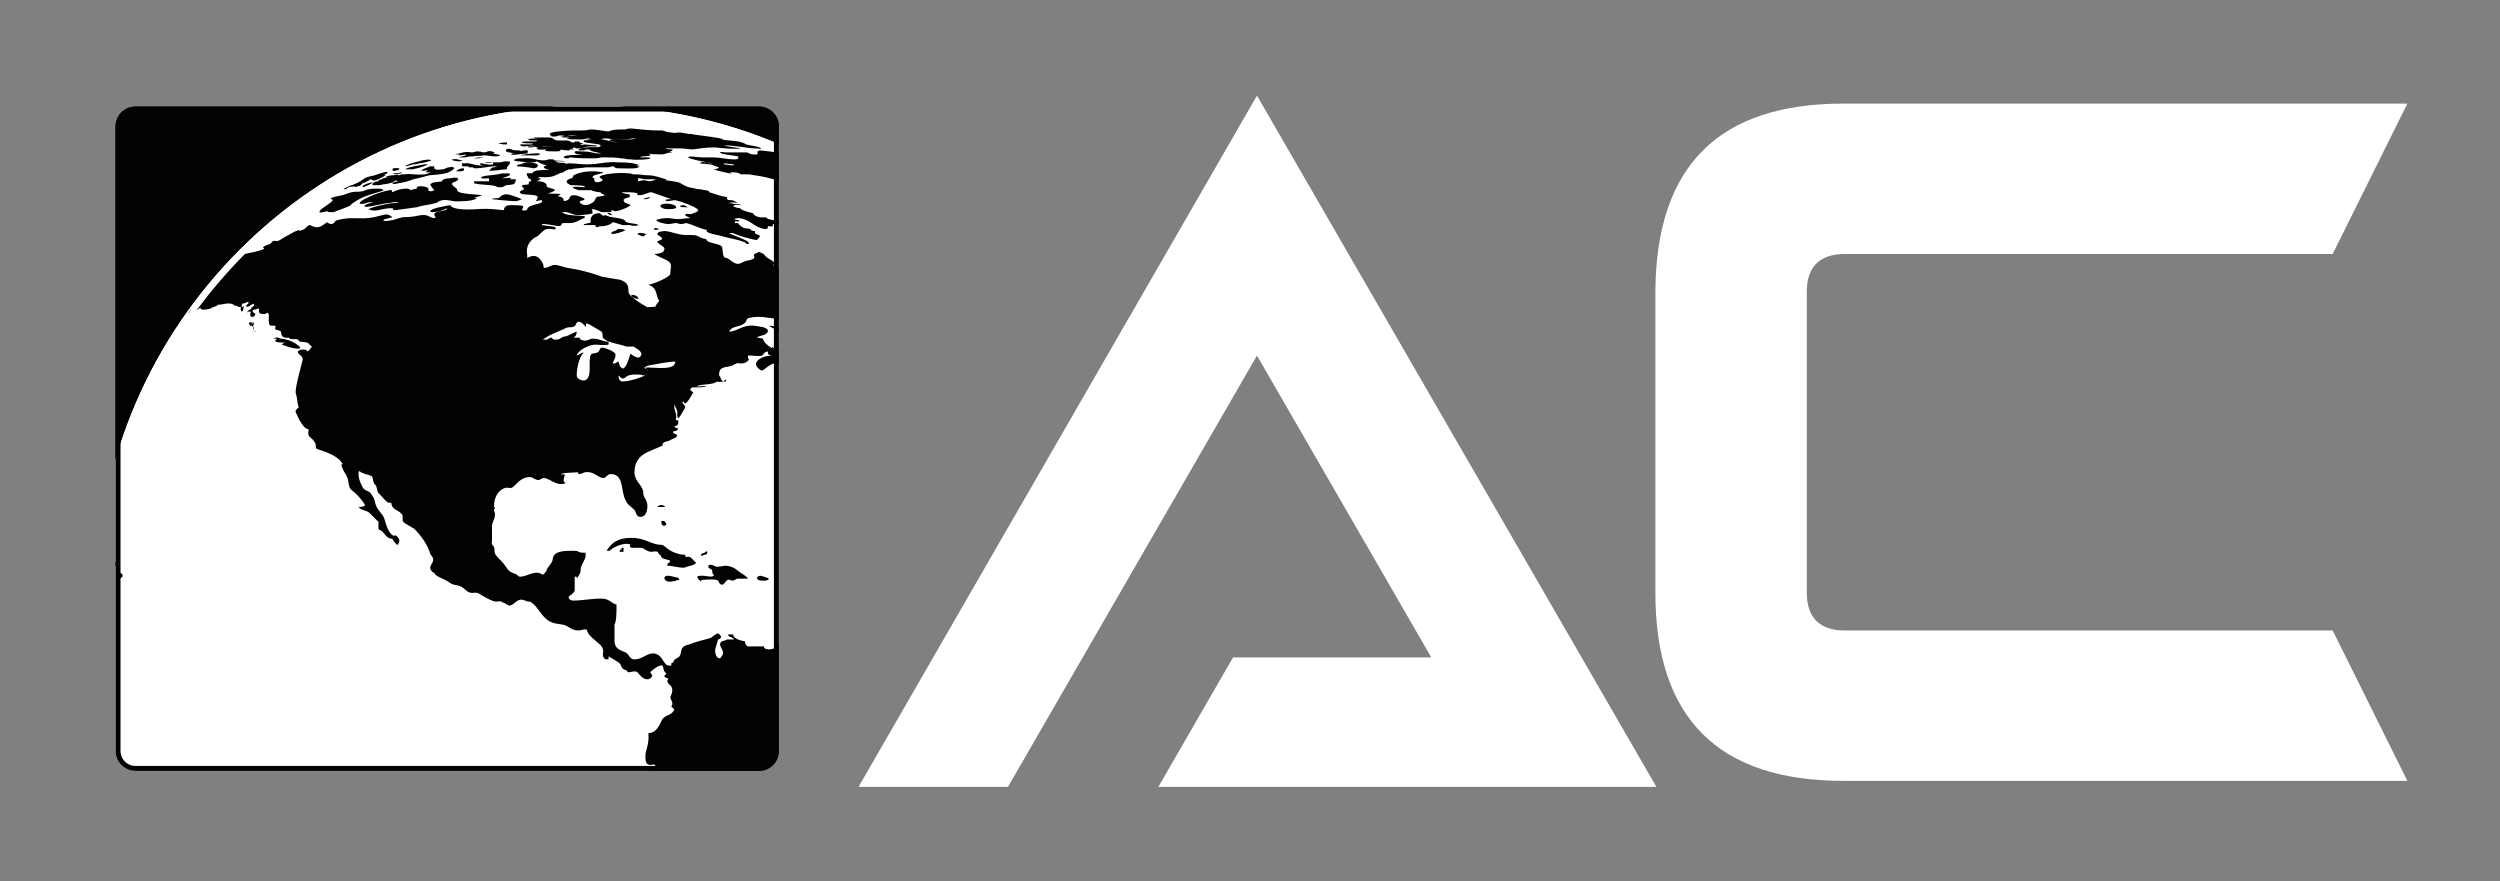
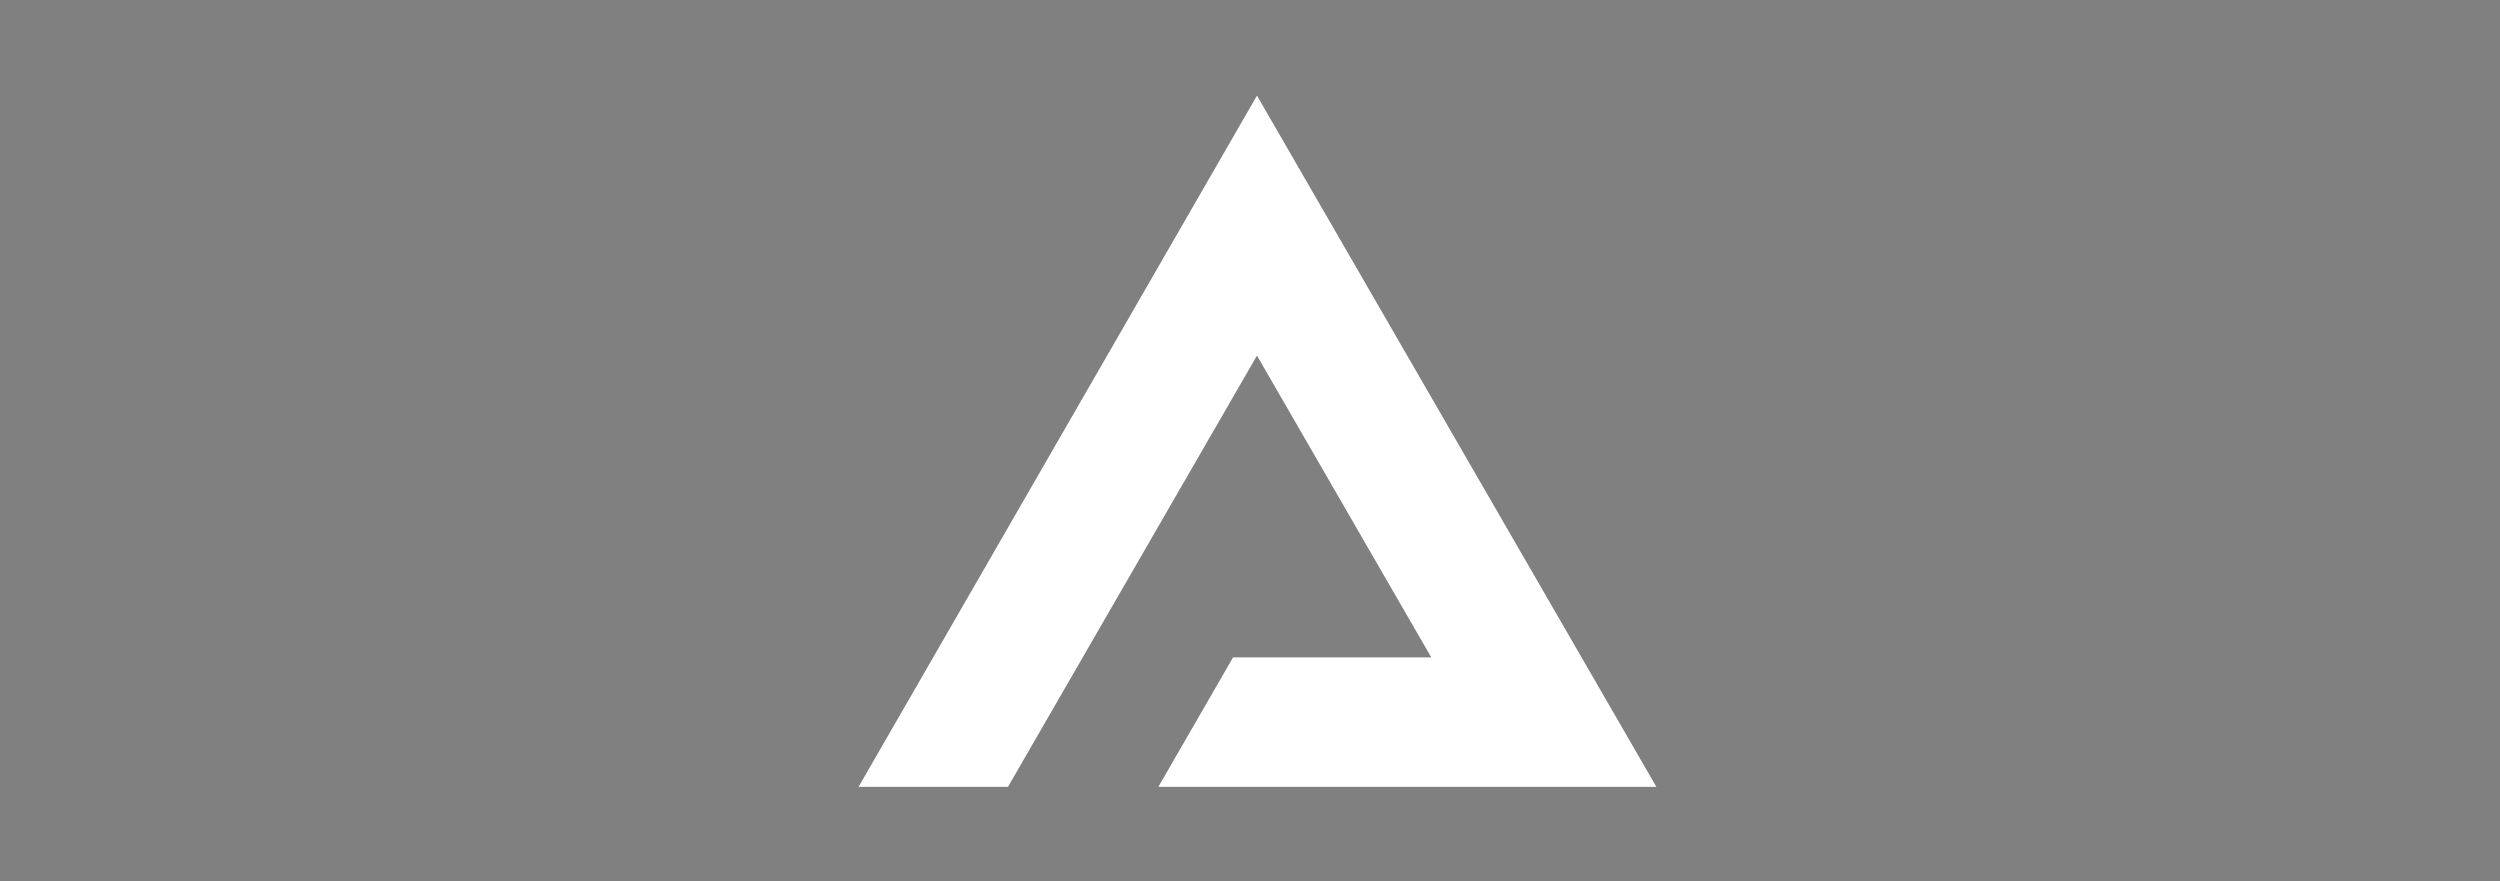
<svg xmlns="http://www.w3.org/2000/svg" xmlns:xlink="http://www.w3.org/1999/xlink" version="1.1" id="Layer_1" x="0px" y="0px" viewBox="0 0 251 88.5" style="enable-background:new 0 0 251 88.5;" xml:space="preserve">
  <rect x="0" y="0" width="251" height="88.5" fill="#808080" stroke="none" />
  <style type="text/css">
	.st0{clip-path:url(#SVGID_00000026858991296836218360000017333570558796884105_);fill:#020202;}
	.st1{clip-path:url(#SVGID_00000026858991296836218360000017333570558796884105_);fill:#FFFFFF;}
	.st2{clip-path:url(#SVGID_00000026858991296836218360000017333570558796884105_);}
	.st3{fill:#020202;}
	.st4{clip-path:url(#SVGID_00000026858991296836218360000017333570558796884105_);fill:none;stroke:#020202;stroke-miterlimit:10;}
	.st5{fill:#FFFFFF;}
</style>
  <g>
    <defs>
-       <path id="SVGID_1_" d="M78.2,75.4c0,1.1-0.9,2-2,2H13.6c-1.1,0-2-0.9-2-2V12.7c0-1.1,0.9-2,2-2h62.6c1.1,0,2,0.9,2,2V75.4z" />
-     </defs>
+       </defs>
    <clipPath id="SVGID_00000075123595900414421590000010554308366383082116_">
      <use xlink:href="#SVGID_1_" style="overflow:visible;" />
    </clipPath>
    <path style="clip-path:url(#SVGID_00000075123595900414421590000010554308366383082116_);fill:#020202;" d="M78.2,75.4   c0,1.1-0.9,2-2,2H13.6c-1.1,0-2-0.9-2-2V12.7c0-1.1,0.9-2,2-2h62.6c1.1,0,2,0.9,2,2V75.4z" />
    <path style="clip-path:url(#SVGID_00000075123595900414421590000010554308366383082116_);fill:#FFFFFF;" d="M108.4,60   c0-27.3-22.1-49.4-49.4-49.4c-26.5,0-48.2,20.9-49.3,47.2c-0.3,0.6-0.5,1.3-0.8,2.3c0,0,0,0,0,0c0,27.3,22.1,49.4,49.4,49.4   c2.7,0,5.4-0.2,8-0.7C90.1,105.3,108.4,84.8,108.4,60z" />
    <g style="clip-path:url(#SVGID_00000075123595900414421590000010554308366383082116_);">
-       <path class="st3" d="M36.4,18.7c0,0.1,0.2,0.1,0.3,0c0.3-0.1,0.7-0.3,0.7-0.4C37.3,18.3,36.5,18.5,36.4,18.7z M41.4,17    c0.5-0.1,1.3-0.3,1.3-0.4c-0.1,0-0.2,0-0.4,0.1c0.3,0,0.5-0.1,0.7-0.2c-0.1,0-0.1,0-0.4,0c-0.5,0.1-1.8,0.3-1.9,0.5    C40.7,17,41,17,41.4,17z M41.7,16.5c0.3-0.1,0.6-0.1,1-0.2c0.3-0.1,0.4-0.1,0.6-0.2c-0.1-0.1-0.4-0.1-0.9,0    c-0.3,0.1-1.7,0.4-1.7,0.6c0.2,0,0.3-0.1,0.5-0.1C41.4,16.5,41.4,16.5,41.7,16.5z M39.5,17.6c-0.2,0-0.3,0-0.7,0.1    c0,0.1,0,0,0.1,0.1c0,0,0,0-0.1,0c-0.2,0.1-0.4,0.1-0.5,0.2c0.1,0,0.1,0,0.2,0c0,0-0.1,0-0.1,0c0,0-0.2,0-0.4,0.1    c0,0.1,0,0.1,0,0.1c0.1,0,0.1,0,0.2,0c-0.1,0-0.2,0-0.2,0c-0.3,0-0.4,0.1-0.6,0.2c0.1,0.1,0,0,0,0.1c-0.1,0.1,0.1,0.1,0.3,0.1    c0.2,0,0.5,0,0.8-0.1c0.3,0,0.6-0.1,1-0.2c0-0.1,0.1-0.1,0.3-0.2c0,0.1,0.2,0.1,0.3,0.1c-0.3,0-0.6,0.1-0.7,0.2    c0,0.1,0.3,0.1,0.6,0c0.6-0.1,1-0.2,1.5-0.4c0.1,0,1.6-0.4,1.6-0.4c0,0,1.4-0.1,1.6-0.2c0.2,0,0.8-0.3,0.9-0.5    c0-0.1-0.2-0.2-0.5-0.1c-0.3,0-0.4,0.2-0.7,0.2c-0.5,0.1-0.9,0-0.8-0.2c0,0,0,0,0-0.1c-0.2,0-0.3,0-0.4,0    c-0.3,0.1-0.8,0.3-0.9,0.4c0,0.1,0.4,0,0.6,0c0,0,0,0.1,0,0.1c-0.1,0-0.2,0.1-0.2,0.1c0.1,0,0.2,0,0.5,0c-0.1,0.1-0.2,0.1-0.5,0.2    c-1.1,0.1-1.4-0.1-2.1,0c-0.2,0-0.4,0-0.5,0.1C39.8,17.5,39.6,17.6,39.5,17.6z M38.8,18.1c0.1,0,0.1,0,0.2,0    C39,18.1,38.9,18.1,38.8,18.1z M11.5,56.5c0.1,0.1,0,0.3,0.2,0.3c0,0,0.1-0.1,0.1-0.1C11.7,56.5,11.7,56.4,11.5,56.5z M11.1,56.2    c0,0.1,0,0.2,0.1,0.2c0.2-0.1,0.2-0.1,0.2-0.3C11.2,56.2,11.3,56.2,11.1,56.2z M11.8,57.5c0,0.2,0,0.2,0,0.4c0,0.1,0,0.2,0.1,0.2    c0.3,0,0.2-0.1,0.4-0.2c0-0.1,0-0.2,0-0.2C12.2,57.5,12,57.5,11.8,57.5z M34.6,19c0.2,0,0.2-0.1,0.4-0.2c0.2-0.1,0.3,0,0.6-0.1    c0,0.1,0.1,0.1,0.3,0c0.3,0,0.4-0.2,0.5-0.3c0.3-0.1,0.7-0.3,0.8-0.4c0.2,0,0.1,0.2,0.5,0.1c0.3-0.1,0.7-0.3,1-0.5    c0-0.1-0.1,0-0.1-0.1c0.2,0,0.3-0.1,0.3-0.2c0.1-0.2-1.3,0.3-1.3,0.3c-0.2,0.1-0.2,0-0.4,0.1c-0.6,0.1-0.8,0.4-1.2,0.6    c-0.4,0.2-0.7,0.3-1,0.4c-0.1,0.1-0.5,0.2-0.5,0.3C34.4,19,34.5,18.9,34.6,19z M10.8,55.9C10.8,55.9,10.8,55.9,10.8,55.9    C10.8,56,10.8,55.9,10.8,55.9c-0.1,0-0.1,0.2,0.1,0.2c0.1-0.1,0.1-0.1,0.1-0.1c0-0.1,0-0.1,0-0.2C10.8,55.8,10.9,55.8,10.8,55.9z     M39.8,17.1c0.2,0,0.3-0.1,0.3-0.2c-0.1,0-0.7-0.1-0.7,0.1C39.4,17.2,39.6,17.2,39.8,17.1z M39.8,17.5c0.2,0,0.3-0.1,0.5-0.1    c0.1,0,0-0.1,0-0.1c-0.3,0.1-0.5,0.1-0.8,0.1C39.5,17.5,39.7,17.5,39.8,17.5z M64.7,18c0.5,0,0.7,0,1,0c0.3,0.1,0.4,0.1,0.8,0.1    c0.2,0,0.4,0,0.4-0.1c-0.5-0.1-1.1-0.4-1.8-0.4c-0.6,0-0.7-0.1-1.3-0.1c-0.2,0-0.4,0-0.4,0.1c0,0.1,0.3,0.2,0.5,0.2    C63.7,17.8,64.2,17.9,64.7,18z M58.9,16.8c0.7,0,1.4,0,2.1,0c0.3,0,0.3-0.1,0.6-0.1c0.1,0.1,0.2,0.2,0.5,0.2c0.9,0,2,0.1,2.1-0.2    c0,0-0.1,0-0.3,0c0,0,0.1,0,0.1-0.1c0.1,0,0.1,0,0.2,0c-0.4-0.2-1-0.3-2.1-0.3c-1.4-0.1-1.8,0.2-3.2,0.2c-0.6,0-1.1-0.1-1.8-0.1    c-0.1,0-0.4,0.1-0.4,0c0,0,0.1,0,0.2,0c-0.4-0.1-1,0-1.1-0.2c0.3,0,0.7,0,1,0c-0.2-0.1-1.4,0-1.2-0.2c-0.1,0-0.3,0-0.5,0    c-0.1,0-0.2,0.1-0.5,0.1c-0.9,0-1-0.3-2.2-0.2c-0.3,0-0.7,0-0.8,0.2c0,0.1,1.5,0.2,1.8,0.2c0.2,0,0.3,0,0.5-0.1    c0.4,0.2,0.5,0.3,1,0.4c-0.1,0-0.3,0.1-0.3,0.2c0,0.2,1.2,0.4,1.8,0.4c0.2,0,0.6-0.1,0.7-0.2c0.1,0,0.2,0,0.3,0    C57.5,16.9,58.3,16.9,58.9,16.8z M18.9,31.4c0.1-0.1,0.2-0.2,0.3-0.3c0,0,0,0-0.1,0C19.1,31.3,19,31.4,18.9,31.4z M51.8,18    c-0.1,0-0.5,0-0.6,0c0-0.1,0.1,0,0.1-0.1c0-0.1-0.7,0-0.9,0c0.2-0.1,0.8-0.2,0.8-0.4c0-0.1-0.2-0.1-0.2-0.1c-0.4,0-0.7,0-1,0.1    c-0.6,0.1-1.1,0.1-1.5,0.2c0,0-0.2,0.1-0.2,0.1c0,0.2,0.5,0.1,0.8,0.1c0,0.1,0,0.2,0,0.3c-0.1,0-0.3,0-0.4,0c-0.4,0-0.8,0-1.1,0    c0,0.1,0,0.1,0,0.2c0.7,0.2,1.5,0.1,2.2,0.3c0.1,0.1,0.2,0.1,0.5,0.1c0.2,0,0.3-0.1,0.5-0.2C51.6,18.5,51.7,18.6,51.8,18z     M55.7,13.7c0.1,0,0.3,0,0.4-0.1c0.2,0,0.5,0,0.7,0c-0.3,0-0.4,0.1-0.7,0.1c0,0,0.3,0,0.4,0c0.5,0,0.5-0.1,1-0.1    c0.1,0,0.3,0,0.5,0c-0.7,0.1-1.3,0-1.6,0.2c0.2,0,0.7,0,1.2,0c-0.3,0-0.5,0-0.7,0.1c0.2,0.1,0.9,0.1,1.4,0.1c0.2,0,0.4,0,0.6-0.1    c0.1,0,0.2,0,0.3,0c-0.2,0.1,0.5,0.1,1,0.1c0.2,0,0.3-0.1,0.5-0.1c0.2,0,0.4,0,0.9,0.1c0.8,0,1.4,0,1.9-0.1c0.1,0,0.3,0,0.4,0    c-0.3,0.1-0.7,0.1-1.2,0.1c-0.4,0-0.8,0-1.3,0c0,0-0.2,0-0.2,0.1c0,0.1,0.8,0.2,0.9,0.2c-0.7,0-0.9-0.2-1.6-0.3    c-0.5-0.1-1,0-1.3,0c-0.1,0-0.3,0-0.4,0c0.1,0,0.1,0.1,0.4,0.1c-0.3,0-0.6-0.1-0.6,0.1c0,0.2,1.7,0.2,1.7,0.4    c0,0.3-0.8,0.1-1.4,0.2c-0.4,0-0.6,0.1-0.8,0.2c0,0,0,0,0,0.1c0.1,0,0.3,0,0.4,0c0.1,0,0.2,0,0.3-0.1c0.1,0,0.3,0,0.4,0    c0,0.2,0.8,0.3,1.2,0.4c-0.1,0-0.3,0-0.5,0c-0.5-0.1-0.8-0.2-1.6-0.2c-0.3,0-0.6-0.1-0.6,0.1c0,0.2,0.5,0.2,0.8,0.2    c-0.5,0.1-1.9,0-1.9,0.3c0,0,0.1,0.1,0.3,0.1c0.1,0,0.2,0,0.3-0.1c0.9,0.1,1.6,0.1,2.5,0.1c0.4,0,0.5-0.1,0.8-0.1    c0.7,0,1.3,0,1.9,0.1c0.5,0,0.3,0.1,0.9,0.1c0.6,0.1,2,0,2-0.1c0-0.1-0.3-0.1-0.4-0.1c-0.2,0-0.4,0-0.6,0c0-0.2,1,0,1-0.3    c0-0.1-0.1,0-0.2-0.1c0.4,0.1,0.8,0.1,1.3,0.1c0.4,0,0.6-0.2,1.1-0.2c-0.2-0.1-0.4-0.2-0.7-0.2c0.5,0.1,0.8,0.1,0.7-0.1    c-0.2,0-0.5,0-0.7-0.1c0.4,0,1,0,1.5,0c0.4,0,0.9,0.1,1.3,0.1c0.7-0.1,1.2-0.2,2.2-0.2c0.8,0.1,2.1,0.2,2.6,0.1    c-0.6-0.1-1.5-0.2-1.7-0.3c1.2,0,2.3,0.3,3.2,0.3c0.2,0,0.6,0.1,0.5,0c-0.1-0.2-1.2-0.3-1.5-0.4c-0.1-0.1-0.2-0.1-0.4-0.2    c-0.1,0-0.3-0.1-0.4-0.1c-0.6-0.1-1.2-0.1-1.8-0.2c0.2,0,0.2,0,0.4,0c-0.5-0.2-2.5-0.4-3.1-0.5c-0.2-0.1-0.4,0-0.7-0.1    c-0.2,0-0.4-0.1-0.7-0.1c-0.3,0-0.4,0.1-0.8,0c-0.4,0-0.5-0.1-0.9-0.2c-0.1,0-0.2,0-0.3,0c-0.9,0-1.9-0.1-2.8-0.2    c-0.2,0-0.4,0-0.6,0.1c-0.3,0-0.1,0-0.5,0c-0.7,0-1,0.1-1.2,0.2c-0.2,0-1.2-0.2-1.7-0.2c-0.5,0-0.2,0.1-1,0.1c0,0-0.1,0-0.2,0    c-0.2,0-0.3,0-0.5,0c-0.7,0-2.3,0.1-2.5,0.3C55.3,13.8,55.5,13.7,55.7,13.7z M50,19.9c-0.1,0-0.6,0-0.6,0.1c0,0,1.9,0.2,2.3,0.2    c0.3,0,0.4-0.1,0.7-0.2c-0.2-0.1-1.2-0.5-1.6-0.5C50.2,19.6,50.3,19.8,50,19.9z M75.6,15.5c-0.2,0-0.4-0.1-0.6-0.2    c-0.4,0-1.4,0-2.2,0c-0.1,0-0.5-0.1-0.5,0c0,0.2,1.4,0.3,1.8,0.4C74.2,16,74,16,73.6,16c-0.5,0-1.4-0.2-2-0.2c-0.5,0-0.7,0-1.1,0    c-0.5,0-1.4-0.2-1.4,0c0.1,0.2,2.4,0.6,2.5,0.6c0.3,0,0.6,0.1,0.9,0.1c0.1,0,0.2,0,0.2-0.1c0.3,0,0.6,0.1,1,0.1    c-0.1,0.1,0,0.1-0.3,0.1c-0.5-0.1-0.9-0.1-1.4-0.2c-0.1,0-0.2,0-0.4,0c-0.2,0-0.4,0-0.6-0.1c-0.2,0-0.7-0.1-0.7,0.1    c0.5,0.1,0.3,0,0.9,0.1c0.3,0,0.6,0.2,1,0.3C72,17,71.8,17,71.6,17c0.3,0.1,1.1,0.3,1.6,0.4c0.2,0,0.2,0,0.3,0    c-0.1,0-0.2-0.1-0.3-0.1c0.1,0,0.2,0,0.5,0c0.3,0,0.5,0.1,0.7,0.2c0.3,0,0.4,0,0.7,0c0.3,0,0.5,0.1,0.7,0.1    c2.7,0.4,4.3,1.3,5.2,2.2c0,0.1,0,0.1,0,0.1c0.2,0.1,0.5,0.1,0.6,0.3c0,0.2-0.5,0.1-0.4,0.3c0,0.2,0.2,0.2,0.7,0.3    c0.3,0,0.3-0.1,0.5,0c0.7,0.2,1.1,0.6,1.8,0.9c0,0.1,0,0.1-0.2,0.1c-0.5-0.1-0.9-0.4-1.4-0.4c-0.2-0.1-0.2-0.1-0.4-0.1    c0.2,0.3,1.8,0.7,2.5,1c-0.1,0.2-0.4,0.2-0.5,0.5c-0.3-0.1-0.3-0.1-0.6-0.1c0,0,0,0,0,0c-0.4,0.1-0.5,0.2-0.8,0.4    c0,0.1,0,0.1,0.1,0.2c0.1,0,0.3,0,0.5,0.1c0,0.1-0.2,0.1-0.2,0.2c0.1,0.3,0.7,0.5,0.9,0.8c0.1,0.1,0.2,0.4,0.3,0.4    c0.4,0.2,0.4-0.1,0.8,0.2c-0.2,0-0.3,0-0.3,0.1c0.1,0.3,1,1.2,1.5,1.5c0.1,0,0.1,0.2,0.2,0.3c0.4,0.2,0.6,0.2,0.8,0.5    c0.3,0.1,0.6,0,0.9,0.1c0.5,0.1,0.6,0.6,1.1,0.7c0.1,0,0.1,0,0.4,0c0,0.1,0.1,0.1,0.3,0.2c0.5,0.1,0.2-0.5,0.6-0.5    c-0.1-0.1-0.1-0.4-0.2-0.6c-0.1-0.3,0.8-0.1,0.8-0.5c-0.1-0.1-0.3-0.2-0.3-0.3c0-0.1,0,0,0.1-0.1c0,0-0.1-0.1-0.1-0.1    c-0.1-0.3,0.9,0.1,1.2,0c0.2,0,0-0.1,0.3-0.1c0,0.1,0,0.1,0.1,0.2c0.1,0.1,0.2,0,0.3,0.1c0.3,0,0.9,0.3,1.2,0.2    c0.4-0.1-0.5-0.8-0.2-0.8c0.2,0,0.2,0,0.3,0c-0.1-0.1,0.1,0,0.2,0c0.1,0.1,0.2,0.1,0.3,0.1c-3.7-3.9-7.9-7.1-12.6-9.7    c-0.1,0-0.2,0-0.1,0c0.1,0,0.1,0.1,0.2,0.2c-0.1,0-0.2,0-0.3-0.1c-0.4-0.2-0.8-0.2-1-0.4c-0.1,0-0.1,0-0.2,0    c0,0.1,0.1,0.1,0.2,0.1c-0.4-0.1-0.5-0.3-1-0.4c-0.6-0.1-1-0.2-1.6-0.3c-0.8-0.2-1.1-0.2-2-0.3C75.7,15.2,76.5,15.6,75.6,15.5z     M89.6,73.4c-0.1,0-0.3,0.3-0.4,0c-0.2,0-0.4-0.1-0.5-0.2c0,0-0.1,0-0.1,0c-0.3,0-0.5,0.3-0.5,0.7c0,0.3,0.6,0.7,0.9,0.7    c0.3,0,0.7-0.7,0.7-0.9C89.8,73.6,89.7,73.4,89.6,73.4z M84,22.2c-0.6-0.2-0.8-0.5-1.4-0.6c-0.2,0-0.5-0.1-0.5,0.1    c0.1,0.1,0.3,0.4,0.5,0.4c0.2,0,0.3,0.1,0.5,0.1C83.6,22.3,84,22.4,84,22.2z M47.4,19.8c0.5,0,0.5,0,1-0.2    c-0.5-0.1-2.5-0.1-2.5-0.5c0-0.3-0.6-0.4-0.5-0.7c0-0.1,0.6-0.2,0.6-0.4c0-0.2-0.4-0.2-0.8-0.1c-0.4,0-0.7,0.1-0.8,0.2    c0,0,0,0,0,0.1c-0.4,0.1-0.2,0-0.7,0.1c-0.2,0-0.4,0.1-0.5,0.2c0,0.1,0.3,0.5,0.4,0.6c-0.1,0-0.1,0.1-0.3,0.1    c-0.5,0-0.2-0.2-0.3-0.3c-0.1-0.1-0.4-0.2-0.7-0.2c-0.2,0-0.3,0-0.5,0.1c0.1,0.1,0.1,0,0.1,0.1c-0.2,0.1-0.5,0.1-0.7,0.2    c-0.1-0.2-0.3-0.2-1-0.1c-0.4,0.1-0.6,0.2-0.8,0.3c-0.1-0.1,0-0.3-0.3-0.2c-0.8,0.1-2.9,0.9-3,1.3c0,0.1,0.4,0.1,0.6,0    c0.3-0.1,0.4-0.1,0.8-0.1c-0.3,0.1-0.9,0.2-0.9,0.4c-0.1,0.2,1.2-0.1,1.7-0.2c0.4-0.1,0.8-0.1,1.2-0.2c0.2,0,0.4,0,0.6,0    c-0.3,0.1-0.4,0.1-0.8,0.1c-1,0.2-1.7,0.3-2.3,0.6c0.2,0.1,0.5,0.2,1,0.1c0.3-0.1,1-0.2,1.3-0.2c0.3,0,0,0.2,0.4,0.2    c0.7-0.1,1.4-0.2,2.2-0.3c0.5-0.2,1.1-0.2,1.8-0.4c0.4-0.1,0.2-0.2,0.7-0.3c0.7-0.1,1,0.2,2,0.1c0.6,0,1.2-0.1,1.5-0.3    c-0.1,0-0.2,0-0.2-0.1c-0.1,0-0.4,0-0.4,0C47.1,19.8,47.2,19.8,47.4,19.8z M84,35.4c0,0,0.1,0,0.1,0c0.3,0,0.5-0.2,0.7-0.4    c0.2,0.2,0.1,0.5,0.3,0.6c0.1,0,0.1,0,0.2,0.1c0,0.1,0.1,0.2,0.2,0.3c0.2,0,0.4-0.2,0.3-0.4c0-0.2-0.2-0.2-0.2-0.4    c-0.1,0.1-0.1,0.1-0.3,0.1c0-0.1-0.2-0.2-0.2-0.3c0-0.1,0.2-0.1,0.2-0.3c-0.1,0-0.2,0-0.3,0c0-0.3,0-0.4-0.1-0.6    c-0.1,0-0.4,0-0.7-0.1c-0.1,0-0.2,0-0.3,0c0,0,0-0.1,0-0.1c-0.1,0-0.3,0-0.4-0.1c0,0,0-0.1,0-0.2c0,0,0.1-0.1,0.1-0.1    c-0.1-0.1-0.3-0.1-0.4-0.1c-0.2,0-0.1,0.1-0.4,0.1c0-0.1,0-0.1,0-0.2c0.1-0.3,0.6-0.5,0.6-0.9c0-0.1-0.1-0.2-0.2-0.2    c-0.4-0.1-0.5,0.2-0.7,0.5c-0.3,0.4-0.5,1.2-1.2,1.4c0,0.1,0.1,0.1,0.2,0.1c0,0,0,0.1,0,0.1c0,0-0.4,0.3-0.4,0.3    c0,0.1,0.2,0.2,0.3,0.2c0.3,0,0.4-0.1,0.8,0c0.3,0,0.4,0.2,0.8,0.2c0.2,0,0.3,0,0.5,0c0.2,0.2,0.5,0.1,0.7,0.2    C84.2,35.2,84,35.2,84,35.4z M46.6,16.4c-0.1,0-0.2,0-0.3,0c0.1,0,0,0,0.1,0.1c0,0,0,0,0,0c0,0.1,0,0.1,0,0.2c0.2,0,0.3,0,0.6,0    c0,0,0,0,0.1,0.1c0.1,0,0.3,0,0.4,0c0,0.1,0.1,0.1,0.3,0.1c0.5,0,1.4-0.2,1.8-0.2c0.1,0,0.2,0,0.3,0c-0.1,0.1-0.6,0.1-0.6,0.2    c0,0,0,0.1,0,0.1c-0.1,0-0.2,0.1-0.2,0.1c0,0.1,0.6,0,0.8,0c0.1,0,0.6-0.1,1-0.1c-0.1-0.2,0.2-0.4,0.3-0.6c0-0.2,0-0.2-0.5-0.2    c-0.2,0-0.3,0.1-0.5,0.1c-0.5,0-0.7,0-1.1,0c-0.2,0-0.3,0-0.4,0c0.1,0.1,0.4,0.1,0.8,0c0,0.1,0,0.1,0,0.2    c-0.6,0.1-0.8-0.1-1.3-0.1c0,0,0,0.1,0,0.1c0.1,0.1,0.3,0.1,0.5,0.1C47.6,16.7,47.3,16.3,46.6,16.4z M53.6,14.6    c-0.1,0.1-0.3,0.1-0.6,0.1c0,0.1,0,0.1,0.2,0.1c0.2,0,0.3,0,0.5-0.1c0.1,0.1,0.1,0.1,0.3,0.1c0.3,0,0.4-0.1,0.8-0.1    c0.4,0,0.7,0,1,0c-0.3,0-1.9,0-1.9,0.2c0,0.2,0.7,0.1,1.1,0.1c-0.1,0-0.1,0-0.3,0.1c0.1,0.1,0.6,0.1,1,0.1c0.4,0,0.6,0,0.6-0.2    c0.2,0.1,0.7,0.1,0.9,0.1c0,0,0,0,0-0.1c0.1,0,0.3,0,0.5,0c-0.1,0-0.2-0.1-0.3-0.1c0.1,0,0.2-0.1,0.3-0.1c0.1,0.1,0.1,0.1,0.4,0.1    c0.3,0,0.7-0.2,1.2-0.2c0.2,0,0.5,0,0.6,0c0.1,0,0,0,0-0.1c-0.3,0-1-0.1-1.2-0.1c0,0-0.4,0.1-0.4,0c0-0.1,0.2,0,0.2-0.1    c0-0.1-0.3,0-0.3-0.1c0-0.1,0-0.1-0.3-0.1c-0.1,0-0.2,0-0.3,0c0,0,0.1,0,0.1,0c0,0,0,0,0,0.1c-0.1,0-0.2,0-0.3,0    c-0.2-0.1-0.1-0.1-0.4-0.2c-0.4,0-0.6,0-1,0c-0.4,0-0.3-0.2-0.8-0.3c-0.5,0-0.9,0-1.6,0c0,0.1,0.4,0.1,0.7,0.1c-0.1,0-0.3,0-0.4,0    c-0.5,0-0.7,0-0.9,0.1c0,0,0.2,0.1,0.3,0.1c0.1,0,0.4,0,0.7,0c-0.1,0-0.1,0.1-0.3,0.1c-0.2,0-0.3,0-0.7,0c-0.2,0-0.6,0-0.6,0.1    c0,0.1,0.7,0.1,1.1,0.1c0,0-0.1,0.1-0.2,0.1c-0.2,0-0.6,0-0.7,0c-0.1,0-0.3,0-0.4,0C52.3,14.8,52.7,14.7,53.6,14.6z M50.5,14.5    c0.1,0,0.3,0,0.4,0c0-0.1,0-0.1,0-0.2c-0.2,0-0.5,0-0.8,0.1C50,14.5,50.3,14.4,50.5,14.5z M50.8,15.1c-0.1,0.2,0.5,0.2,0.8,0.3    c-0.1,0-0.2,0-0.3,0.1c0,0.1,0.8,0,1.7-0.1c-0.1-0.1,0-0.1,0-0.2c0-0.3-0.9,0.1-0.8-0.1c-0.3,0-0.8,0-0.8-0.1    C51.1,14.9,50.8,14.9,50.8,15.1z M46.2,15.5c-0.1,0-0.1,0.1-0.2,0.1c0.2,0,0.3,0,0.8-0.1c-0.1,0-0.1,0.1,0,0.1    c-0.3,0.1-0.5,0.1-0.7,0.2c0.2,0,0.3,0,0.6,0c0.4-0.1,0.6-0.1,0.8-0.1c0.4-0.1,0.7,0,1.1-0.1c0.6,0,0.5,0.1,1.1,0.1    c0.2,0,0.4,0,0.5-0.1c0-0.1-0.5-0.1-0.7-0.2c0.1,0,0.1-0.1,0.2-0.1c-0.1,0-0.4-0.2-0.7-0.1c-0.1,0-0.2,0.1-0.4,0.1    c-0.3,0-0.2-0.1-0.7-0.1c-0.2,0-0.3,0.1-0.5,0.1c-0.3,0-0.4-0.1-0.9,0c-0.3,0.1-0.5,0.1-0.8,0.2C45.8,15.5,45.9,15.5,46.2,15.5z     M46.1,16.2c0.2,0,0.3-0.1,0.4-0.1c-0.5,0-0.5-0.2-1.1-0.1C45.3,16.1,45.8,16.2,46.1,16.2z M46.2,17.2c0.1,0,0.4,0,0.4-0.2    c0-0.1-0.1-0.1-0.1-0.1c-0.4,0-0.6,0.2-0.7,0.3C45.9,17.2,46,17.2,46.2,17.2z M48.6,15.8c-0.2,0-0.3,0-0.6,0    c-0.1,0-0.7,0.2-0.2,0.1C48.2,15.9,48.5,15.8,48.6,15.8z M54,16.6c0-0.2-0.6-0.3-1-0.3c-0.6,0-0.5,0.2-0.8,0.2c0,0-0.3,0-0.3,0.2    c0,0,1.5,0.1,1.6,0.2C53.8,16.9,54,16.8,54,16.6z M54.2,15.5c0,0,0-0.1,0-0.1c-0.3,0,0,0-0.3,0c-0.5,0-1.4,0.1-1.6,0.2    c0,0,1.5,0,1.6,0C54,15.6,54.2,15.5,54.2,15.5z M32.9,21.2c0,0.1,0.1,0.1,0.3,0.1c0.1,0,0.1,0,0.3,0c0.2-0.1,1.7-0.6,1.7-0.7    c0.1-0.2,1.1-0.8,1.8-1c0.2-0.1,1.4-0.4,1.5-0.5c0-0.2-1-0.2-1.4-0.1c-0.3,0-0.6,0.2-0.7,0.2c-0.5,0.1-0.6,0-1.1,0.1    c-0.4,0.1-0.6,0.2-0.9,0.3c-0.5,0.1-0.7,0.1-1.2,0.3c0,0.1,0.2,0.1,0.2,0.2c-0.1,0.3-1.2,0.8-1.3,1.1    C31.9,21.5,32.8,21.2,32.9,21.2z M77.2,32.7c0.3,0.2,1.1,0.7,1.6,0.7c0.2,0,0.3,0,0.4-0.1C78.5,33.1,78,32.7,77.2,32.7z M79,35.3    c-0.3,0-0.5,0-0.8-0.1c-0.3-0.1-0.5-0.1-0.6-0.4c0,0-0.1,0.1-0.1,0.1c0,0.1,1,0.6,1.2,0.6c0,0,0.3-0.1,0.3-0.2    C79,35.4,79,35.4,79,35.3z M70,57.9c0,0.1,0.2,0.4,0.4,0.5c0-0.1,0-0.2,0-0.2c0.1,0.1,0.1,0,0.4,0c0.3,0,1-0.1,1.3,0.1    c0.1,0.1,0.1,0.4,0.4,0.4c0.3,0,0.3-0.5,0.7-0.5c0.1,0,0.2,0.1,0.3,0.1c0.2,0,0.3-0.1,0.5-0.2c0.4,0,0.7,0,1.1,0    c-0.2-0.3-0.5-0.4-0.7-0.6c0,0,0.1,0.1,0.1,0.1c-0.5-0.3-0.7-0.7-1.6-0.8c-0.3,0-0.5,0.1-0.9,0.1c-0.2,0-0.4-0.2-0.7-0.2    c-0.1,0-0.2,0.1-0.2,0.2c0,0.1,0.3,0.3,0.4,0.3c0,0.2,0,0.4,0.2,0.6c-0.4,0.2-0.6,0-1.3,0C70.1,57.8,70,57.9,70,57.9z M80.5,35.4    c0-0.1-0.2-0.2-0.2-0.2c-0.2,0.1-0.6,0.5-0.6,0.6c0,0.1,0.2,0.2,0.4,0.3c0.3,0,0.6-0.1,0.6-0.2c0,0,0-0.1,0-0.1    C80.1,35.6,80.5,35.6,80.5,35.4z M76,58c0,0.3,0.4,0.3,0.7,0.3c0.1,0,0.4,0,0.5-0.2c-0.1-0.1-0.8-0.3-0.9-0.3    C76.3,57.8,76,57.9,76,58z M61,21.4c0,0.1,0.2,0.2,0.5,0.2C61.3,21.5,61.3,21.3,61,21.4z M80.9,64.6c-0.1,0-0.3,0.3-0.3,0.6    c0,0.1,0.2,0,0.2,0c0.1,0,0.3-0.3,0.3-0.4c0-0.1,0-0.2,0-0.2C81,64.6,80.9,64.6,80.9,64.6z M65.3,19.8c-0.3,0-0.9,0.2-0.6,0.2    C65.1,20,65.2,19.9,65.3,19.8z M64.9,23.5c-0.3-0.1-0.9-0.2-0.9,0c0,0,0.4,0.2,0.4,0.2C64.7,23.8,64.7,23.6,64.9,23.5z M71,55.6    c0-0.1,0-0.2,0-0.3c-0.1,0.1-0.4,0.3-0.6,0.3c0,0,0,0.1,0,0.2c0,0,0.1,0,0.1,0C70.6,55.7,70.9,55.7,71,55.6z M67.3,51    c0,0.1,0.1,0.2,0.2,0.2C67.4,51.2,67.3,51.1,67.3,51z M107.7,51.6c-0.1,0.3-0.1,0.6-0.2,0.7c-0.1,0.2-0.4,0.4-0.5,0.7    c-0.2,0.7-0.3,1.5-0.4,2.3c0,0.3-0.3,0.6-0.3,1c0.1,0.9,0.3,1.6,0.3,2.6c0,0.6-0.2,1.6-0.4,1.9c0.1,0.3,0.2,0.7,0.3,1.1    c0,0.2,0,0.4,0,0.7c0,0,0,0,0,0c0.1,0.2,0.1,0.2,0.1,0.3c0,0.1,0.5,1.1,0.5,1.2c0.2,0.4,0.2,0.9,0.3,1.5c0.1,0.3,0.2,0.4,0.3,0.6    c0.1,0.1,0,0.3,0.2,0.6c0.3-2.2,0.5-4.5,0.5-6.9C108.4,57.1,108.2,54.3,107.7,51.6z M66.4,50.7c-0.1,0-0.4,0.1-0.4,0.2    c0.1,0,0.5,0,0.8,0C66.7,50.8,66.6,50.7,66.4,50.7z M66.4,52.3c0,0.2,0,0.5,0.3,0.5c0,0,0.1-0.1,0.2-0.1c0-0.1-0.1-0.4-0.3-0.4    C66.5,52.3,66.5,52.3,66.4,52.3z M62.2,55.4c0,0,0.4,0,0.4,0c0-0.1,0-0.3,0-0.4c0,0-0.1,0-0.1,0c0,0,0,0-0.1,0c0,0,0,0.2,0,0.2    C62.4,55.1,62.2,55.2,62.2,55.4z M66.7,58c0,0.2,0.2,0.4,0.5,0.4c0.4,0,0.6-0.1,1-0.2c0-0.1-0.1-0.2-0.3-0.3c0,0,0,0,0.1,0.1    c-0.1,0-0.6-0.2-1-0.2C66.9,57.8,66.7,57.9,66.7,58z M69.9,56.5c-0.2-0.1-0.4-0.5-0.7-0.6c-0.1,0-0.3,0-0.4,0c0,0,0-0.2,0-0.2    c-0.7,0-1.4-0.3-1.9-0.7c0,0-0.3-0.3-0.5-0.3c-1,0-1.6-0.7-3-0.7c-1.4,0-2,0.5-2.5,1.3c0.1,0,0.2,0,0.3,0c0.3-0.3,1.1-0.7,1.7-0.7    c0.1,0,0.3,0,0.4,0.1c-0.1,0.1-0.1,0.2,0.1,0.3c0.3,0,0.6,0,0.9,0c0.4,0,0.6,0.4,1.1,0.4c0.2,0,0.4-0.1,0.6,0    c0.1,0,0.1,0.3,0.3,0.3c0.1,0.5,0.6,0.4,1,0.6c0,0.1-0.2,0.3-0.3,0.3c0,0,0,0.1,0,0.2c0.6,0,1,0.2,1.7,0.2    C69.1,56.8,69.7,56.8,69.9,56.5z M61.4,23.3c0,0.1,0,0.1,0,0.2c0.4,0,1.1-0.2,1.4-0.4C62.5,23,62.6,23,62,23    C62,23.1,61.7,23.2,61.4,23.3z M77.5,105.2c-0.1,0-0.1,0.1-0.3,0.2c0,0.1,0,0.1,0,0.1c0.1,0,0.1,0,0.1,0c0.2,0,0.2-0.1,0.3-0.2    c0.2,0,0.5-0.1,0.6-0.2c0,0,0,0,0-0.1c-0.1,0.1-0.2,0-0.4,0.1C77.7,105,77.6,105.1,77.5,105.2z M76.8,34.4    C76.8,34.4,76.8,34.3,76.8,34.4C76.8,34.4,76.8,34.5,76.8,34.4z M77.5,105.1c-0.3,0.1-0.5,0.1-0.8,0.2c0,0,0,0.1,0.1,0.1    c-0.1,0.1-0.2,0.1-0.4,0.2c0,0,0,0,0.1,0C76.9,105.4,77.1,105.3,77.5,105.1C77.4,105.1,77.5,105.1,77.5,105.1z M76.7,34.3    C76.7,34.3,76.7,34.3,76.7,34.3C76.7,34.3,76.7,34.3,76.7,34.3C76.7,34.3,76.7,34.3,76.7,34.3z M25.4,33.1c0-0.1,0.1-0.1,0.1-0.2    c0-0.1-0.1-0.1-0.1-0.2c0.1-0.1,0.1-0.2,0.1-0.4c0,0.1-0.2,0.2-0.3,0.3c-0.1,0.1,0.1-0.2,0.2-0.2c-0.2,0-0.2-0.1-0.4,0    c0,0,0,0.1,0,0.1c0.1,0.1,0.1,0.3,0.2,0.2c0.1,0,0.1,0.1,0.3,0.1c0,0-0.1,0.1-0.1,0.2c0,0.1,0.1,0.3,0.2,0.2    C25.8,33.4,25.4,33.2,25.4,33.1z M25.4,31c-0.4,0.1-0.5,0.1-0.6,0.4c0.2-0.2,0.1-0.1,0.4-0.1c-0.1,0.1,0,0.2-0.1,0.3    c0,0,0.1,0.3,0.3,0.2c0.1,0,0.2-0.1,0.2-0.2C25.8,31.4,25.2,31.5,25.4,31z M24.3,30.8c-0.1-0.2,0-0.2,0.2-0.6    c-0.3,0.2-0.1,0-0.4,0.1c-0.1,0-0.2,0.1-0.3,0.2c-0.1,0.2,0.1,0.4,0.4,0.3c-0.1,0.3,0,0.4,0.1,0.5c0.2-0.2,0.1-0.4,0.2-0.6    C24.4,30.8,24.3,30.9,24.3,30.8z M28.3,34.6c0.3,0.1,1,0.4,1.6,0.4c0.1,0,0.1,0,0.2,0c0,0,0-0.1,0-0.2c-0.5-0.4-1-0.7-1.9-0.8    c-0.2,0-0.3-0.2-0.5-0.1c-0.1,0-0.2,0.1-0.3,0.1c0,0,0.1,0,0.1,0c0.1,0,0.2,0,0.3,0c0,0-0.1,0.2-0.2,0.2c0.1,0.2,0.6,0.2,1.1,0.2    C28.5,34.4,28.4,34.5,28.3,34.6z M64,30c0,0,0.1,0,0.1,0c0-0.2-0.3-0.4-0.7-0.4c0,0,0,0.1,0,0.1C63.5,29.9,63.8,30,64,30z     M64.1,22.6c-0.2-0.2-0.7-0.1-1.2-0.3c-0.1,0-0.1-0.1-0.2-0.2c-0.5-0.3-1.4-0.2-1.9-0.5c-0.1,0-0.2,0-0.2,0.1    c-0.1-0.1-0.3-0.2-0.4-0.3c-0.8,0-0.9,0.5-0.9,0.7c0,0.1,0,0.1,0,0.2c0,0.1-0.2,0.1-0.3,0.1c0,0.1-0.4,0-0.4,0.2    c0.2,0,0.7,0,1.2,0c0,0.1-0.1,0.2,0.2,0.2c0.1,0,0.1,0,0.2-0.1c0.4,0.1,1.3-0.2,1.3-0.4c0.1,0,1,0.3,1,0.3c0.2,0,0.5,0,0.7,0    C63.6,22.7,63.9,22.7,64.1,22.6z M69.1,20.8c-0.1,0-0.3-0.2-0.5-0.2c0,0-0.3,0-0.3,0.1c0,0.1,0.2,0.1,0.3,0.1    C68.8,20.8,68.7,20.8,69.1,20.8z M66.2,23c-0.4-0.1-0.3-0.2-0.6,0C65.8,23.1,65.9,23.1,66.2,23z M97.3,76c-0.3,0-0.4,0.1-0.7,0.1    c-0.3-0.1-0.8-0.6-1-1c-0.2-0.1-0.5-0.2-0.9-0.3c-0.2,0.1-0.5,0.2-0.8,0.2c-0.4,0.1-0.4-0.3-0.9-0.3c-0.2,0-0.3,0.2-0.5,0.3    c-0.1,0-0.1,0-0.2,0c0-0.2,0.1-0.4,0-0.6c0-0.2-0.2-0.1-0.4-0.2c-0.3-0.2-1.1-0.6-1.5-0.5c-0.4,0-0.7,0.6-1,1    c-0.1,0.1-0.2,0.3-0.3,0.3c-0.1,0-0.1-0.2-0.1-0.3c-0.2,0-0.4,0-0.6,0c0-0.3-0.1-0.4-0.4-0.5c-0.1,0-0.3,0-0.3-0.2    c0.1-0.8,0.9-1.8,1.3-2.3c0-0.2-0.3-0.2-0.4-0.5c-0.1-0.3-0.4-1.1-0.4-1.4c-0.4-0.1-0.9-0.9-1.3-0.9c0,0-0.1,0-0.2,0    c0,0,0,0,0-0.1c-0.2,0-0.7-0.2-0.8-0.3c-0.2,0-0.5,0-0.7,0c-0.7-0.1-1.8,0-2-0.7c-0.1,0-0.4-0.1-0.4-0.1c-0.3-0.7-0.5-0.6-1.1-1.1    c-0.2,0-0.5,0-0.8,0c-0.1-0.4,0-0.7-0.4-0.9c-0.4-0.1-1-0.2-1.2-0.6c0-0.1,0-0.2,0-0.2c0.1,0,0.3,0,0.4-0.1c0,0-0.5-0.1-0.8-0.1    c-0.1,0-0.7,0.1-0.7,0.1c-0.2,0.3-0.5,0.3-0.9,0.4c-0.2,0-0.6,0-0.6-0.3c-0.5,0-1,0-1.6,0c-0.1,0-0.3-0.2-0.3-0.5    c-0.4-0.1-1.1-0.2-1.2-0.7c-0.1,0-0.4,0-0.5,0c0,0.3,0.4,0.2,0.6,0.5c-0.2,0-0.5,0-0.7,0c-0.3,0.2-0.7,0.1-0.7,0.5    c0,0.3,0.3,0.5,0.3,0.9c0,0.1-0.2,0.4-0.3,0.5c-0.4,0-0.5-0.5-0.5-0.8c0-0.2,0.2-0.7,0.3-1.1c0.1,0,0.3-0.1,0.3-0.3    c0,0-0.2-0.3-0.3-0.3c-0.3,0-0.5,0.4-0.9,0.5c-0.8,0.2-1.2,0.3-2,0.6c-0.4,0.1-0.7,0.2-0.8,0.6c0,0.2-0.1,0.6-0.3,0.7    c-0.1,0.1-0.5,0.2-0.5,0.5c0,0-0.2,0.1-0.2,0.1c0,0,0,0.1,0,0.2c-0.2,0.1-0.1,0-0.4,0c-0.1,0-0.2,0.1-0.2,0.2    c0-0.1,0.2-0.2,0.2-0.2c-0.5-0.3-0.5-1.1-1.4-1.2c-0.7,0-1.1,0.6-1.9,0.6c-0.5,0-0.5-0.5-0.9-0.7c-0.5-0.2-1.1-0.4-1.1-1.1    c0-0.6,0-1.1,0-1.7c0.2-0.3,0.2-1.4,0.2-1.6c0-0.1,0-0.3,0-0.4c-0.5-0.1-0.7-0.6-1.5-0.6c-1.1,0-1.9,0.2-2.9,0.2    c-0.1,0-0.4-0.1-0.4-0.3c0,0,0-0.1,0-0.1c0.1-0.1,0.5-0.3,0.6-0.6c0-0.5,0-0.9,0-1.4c0.1,0,0.2,0,0.2,0c0,0,0,0.1,0,0.2    c0.2-0.3,0.4-0.5,0.4-0.9c0-0.5,0.5-1,0.5-1.4c0-0.1,0-0.2,0-0.3c-0.1,0-0.6,0-0.7-0.1c-0.1-0.1-0.3-0.1-0.6-0.1    c-0.8,0-1.9,0-2,0.8c0,0.4-0.5,0.8-0.6,1.1c0,0.1-0.2,0.4-0.4,0.5c-0.1,0-0.2-0.2-0.6-0.2c-0.6,0-1.1,0.4-1.7,0.4    c-0.2,0-0.2-0.2-0.5-0.3c-0.8-0.2-0.8-0.7-1.3-1.2c-0.2-0.2-0.6-0.6-0.7-0.8c-0.1-0.3,0-0.4-0.1-0.7c-0.1-0.1-0.3-0.3-0.2-0.6    c0-0.5,0-1,0-1.6c0.1-0.4,0.3-0.6,0.3-1.1c0-0.1-0.1-0.3-0.1-0.4c0,0,0-0.1,0-0.1c0,0,0.1,0,0.1,0c0-0.1-0.1-0.2-0.1-0.3    c0-0.8,0.4-1.6,1.1-1.8c0.3-0.1,0.6,0.1,0.8-0.1c0.4-0.3,0.8-1,1.7-1c0.3,0,0.5,0.3,0.9,0.3c0.1,0,0.3-0.2,0.5-0.2    c0.6,0,1.3,0.9,2.2,0.5c-0.4-0.2-0.1-0.5-0.1-0.9c-0.1,0-0.1,0.1-0.4,0c0.5-0.2,1.2-0.1,1.7-0.2c0,0.1,0.1,0.2,0.2,0.2    c0.2,0,0.3-0.2,0.8-0.2c0.7,0,1.1,0.6,1.6,0.6c0.2,0,0.4-0.4,0.7-0.4c1.4,0,1,1.7,1.5,2.6c0.2,0.5,0.5,0.6,0.9,1    c0.2,0.3,0.2,0.7,0.6,0.7c0.5,0,0.7-0.5,0.7-1.1c0-0.5-0.3-0.8-0.4-1.1c0,0,0-0.1,0-0.1c0-0.9-0.8-1.1-0.9-2.1    c0-2,1.5-2.1,2.9-2.8c0,0-0.1,0-0.1-0.1c0.1-0.1,0.1-0.2,0.5-0.3c0.2,0,0.4-0.2,0.7-0.3c0.1,0,0.3-0.2,0.3-0.3    c-0.1-0.1-0.3-0.2-0.4-0.2c0-0.1,0-0.2,0-0.2c0.2,0,0.4,0,0.5-0.3c-0.1,0-0.3,0-0.4-0.2c0.1,0,0.4-0.1,0.4-0.3c0-0.1,0-0.2,0-0.3    c0,0-0.2,0-0.2,0c-0.1-0.1,0-0.1,0-0.4c0-0.3-0.2-0.7-0.2-0.9c0,0,0-0.2,0-0.3c0.1,0.3,0.4,0.7,0.3,0.9c0,0.1,0,0.2,0,0.3    c0,0,0.1,0.2,0.1,0.2c0.1,0,0.6-0.9,0.7-1.1c0-0.2-0.2-0.3-0.3-0.5c0,0,0.1-0.1,0.1-0.1c0,0,0.1,0.2,0.2,0.2    c0.2,0,0.7-0.9,0.8-1.1c0,0-0.3-0.2-0.3-0.3c0-0.1,0.1-0.1,0.2-0.2c0.1,0,0.2,0,0.3,0c0.4,0,0.7,0,1.1-0.1c-0.1-0.1-0.5,0-0.7,0    c-0.1,0-0.2,0-0.3,0c0.6-0.3,1.6-0.1,2.1-0.5c0.1,0.1,0.6,0,0.9,0c0,0,0-0.1,0-0.2c0,0-0.3,0.2-0.3,0.2c-0.1,0-0.3-0.4-0.3-0.5    c-0.1,0-0.1-0.2-0.1-0.2c0-1,1-0.6,1.5-1c0.3-0.1,0.3-0.2,0.6-0.1c0.4,0,0.7-0.1,0.9-0.4c0,0-0.1-0.1-0.1-0.2c0,0,0-0.1,0-0.1    c0,0,0-0.1,0-0.1c0,0,0.2,0,0.3,0c0.1,0,0.9,0.1,1.1,0c0.2-0.1,0.2-0.4,0.6-0.4c0,0.3,0,0.3,0.4,0.4c-0.6,0-1.6,0.3-1.6,0.9    c0,0.2,0.4,0.6,0.6,0.6c0.2,0,0.7-0.6,1.2-0.7c0.1,0,1.9-0.5,1.9-0.7c0-0.3-0.7-0.3-0.9-0.4c-0.8-0.1-2-0.8-2.1-1.4    c-0.1,0-0.4-0.1-0.6-0.1c0.1-0.2,1.1-0.2,1.1-0.7c-0.1-0.4-0.9-0.4-1.4-0.5c-1.2-0.1-1.7,0.6-2.5,0.6c0.3-0.6,0.9-0.4,1.5-0.8    c0.4-0.3,0.1-0.5,0.6-0.6c1-0.2,1.6,0,2.6,0.1c1.4,0.1,2.4,0.7,3.1-0.1c0.3-0.4,2.2-0.1,2.2-0.6c-0.1-0.4-0.3-0.6-0.5-0.9    c-0.2,0,0.1-0.1-0.2-0.3c0-0.1,0-0.1,0-0.2c-0.5,0.1-1.7,0.3-2.3,0.2c-0.1,0-0.2-0.1-0.3-0.1c0.5-0.1,1.8-0.1,2-0.4    c0-0.1-0.2-0.1-0.2-0.2c-0.6,0-1.9-0.4-2-0.9c0,0,0,0,0,0c-0.6-0.1-0.9-0.3-1.3-0.5c0.1,0,0.4,0,0.4-0.2c0-0.2-0.3-0.3-0.2-0.5    c-0.3-0.1-1.1-0.5-0.9-0.8c0.2-0.3-0.8-0.5-1-1c-0.1,0-0.4-0.2-0.5-0.2c-0.2,0.1-0.6,0.2-0.5,0.4c0.2,0.3-0.3,0.4-0.8,0.5    c-0.3,0.1-0.6,0.3-0.8,0.3c-0.5,0-0.9-0.6-1.2-0.6c-0.4,0-0.3-0.8-0.4-1.1c-0.2-0.4-1.5-0.3-1.6-0.8c-0.8-0.1-0.7-0.4-1.4-0.4    c-0.2,0-0.4,0-0.6,0c-0.8,0-1.3-0.3-2.1-0.4c-0.4,0-0.8,0.1-0.8,0.3c0,0.2,1,0.4,0.1,0.7c-0.4,0.1,0.5,0.5,0.6,0.7    c0.1,0.5-0.6,0.6-1,0.6c0.4,0.3,1.1,0.5,1.5,0.8c0.3,0.3,0.1,0.7,0.1,1.2c0,0.3-1.6,1-2.2,1.1c1,0.3,0.7,1.2,1.1,1.6    c-0.1,0.1-0.4,0.5-0.4,0.6c-0.4,0-0.7,0.1-0.9,0c-0.7-0.4-1.8-1.1-1.8-1.5c0-0.5,0-0.9-0.8-1.2c-0.6-0.1-1.2-0.2-1.8-0.3    c-1.1-0.4-2.2-0.7-3.5-0.9c-0.2,0-0.9-0.3-1.3-0.3c-0.4,0-0.6,0.3-1.1,0.3c0-0.4-0.4-1.2-1-1.2c-0.3,0-0.4,0.1-0.7,0.2    c0.1-0.2,0-0.3,0-0.7c0-0.6,0.4-1.2,1.1-1.5c0.2-0.2,0.7-0.7,0.9-0.7c0.5-0.1,0.9,0.2,0.9-0.1c0-0.2-1-0.2-1.4-0.3    c0.2,0-0.6-0.3,1.6,0.1c0.6,0,0.2-0.3,0.6-0.3c0.2,0,0.4,0,0.6,0c0.7,0,1-0.4,1.5-0.5c0-0.1,0-0.1,0-0.2c-0.9-0.1-1.8,0-2.3-0.4    c0.1,0,0.4,0,0.5,0c0.4,0.1,0.7,0.3,1.2,0.3c0.4,0,1.4-0.1,1.4-0.2c0-0.3-0.1-0.4-0.1-0.4c0.5,0,0.8,0.3,1.1,0.3    c0.3,0,0.6,0,0.9,0c-0.1-0.1,0-0.3,0.3-0.1c0.2,0.1,1.5-0.4,1.6-0.6c0-0.1-0.6-0.2-0.6-0.3c0-0.1-0.4-0.3,0.5-0.5    c0.1-0.1,0-0.1,0-0.3c-0.4,0-0.6-0.1-0.8-0.2c0.7,0,1.2,0,1.6,0.1c0,0.1-0.1,0.2,0.2,0.2c0.5,0,0.9-0.3,1.2-0.3    c0.3,0.1,1.7,0.6,2,0.7c-0.1,0-0.6,0-0.6,0.1c0,0,0.1,0.1,0.2,0.1c0.3,0,0.5-0.1,0.8-0.1c0.5,0.1,2.2,0.7,2.3,1    c0,0.2-0.5,0.3-0.7,0.4c-0.2,0-0.6-0.1-0.6,0.1c0,0.1,0.4,0.2,0.5,0.3c-0.3,0-0.9,0.1-1.2,0.1c-0.4,0-0.8-0.1-1.1-0.1    c-0.4,0-1,0.1-1.1,0.2c0,0.2,0.9,0.4,1.2,0.4c0.3,0,0.5-0.1,0.8-0.1c0.2,0,0.2,0.1,0.5,0.1c0.2,0,0.4-0.1,0.5-0.1    c0.8,0.2,1.2,0.5,2.1,0.7c-0.4,0.3,1.2,0.5,1.8,0.7c0.7,0.2,1.1,0.2,1.9,0.5c0.1,0,0.2,0.2,0.3,0.2c0.1,0,0.2,0,0.2-0.1    c-0.1-0.3-1.5-0.7-2-1c0.1,0,0.3,0,0.4,0c0.3,0.2,2,0.7,2.4,0.7c0.1-0.1,0.3-0.3,0.3-0.4c0-0.1-0.5-0.2-0.5-0.3c0-0.1,0-0.1,0-0.2    c-0.1,0-0.3,0-0.4-0.1c-0.1-0.2-0.2-0.1-0.7-0.2c-0.2-0.1-0.5-0.3-0.6-0.5c-0.1,0-0.2,0-0.3,0c0-0.1,0-0.1,0-0.2    c0.1,0,0.2,0.1,0.4,0c0,0,0-0.1,0-0.1c-0.2,0-0.3,0-0.5-0.1c0,0,0.3-0.1,0.5-0.1c1.3,0.2,1.4,0.9,2.6,1.1c0.3,0,0.3-0.1,0.3-0.3    c0.5,0.1,0.5,0,0.5-0.1c0-0.1,0-0.1,0-0.1c0.3,0,0.7,0.1,0.7-0.1c0-0.2-0.2-0.3-0.7-0.3c-0.1,0-0.3-0.1-0.5-0.1    c-0.2-0.3-0.3-0.1-0.9-0.2c-0.4-0.1-0.5-0.2-0.6-0.4c-0.5-0.1-1.2-0.3-1.3-0.5c-0.3,0-0.5-0.1-0.7-0.2c0.2-0.2,0.4-0.1,0.8-0.1    c-0.1-0.1-0.3-0.1-0.4-0.1c-0.3,0-0.5-0.1-0.8-0.1c0.2-0.1,0.5-0.1,0.9,0c-0.2-0.1-0.4-0.3-0.7-0.3c-0.1,0-0.3,0-0.4-0.1    c0-0.1,0-0.1,0-0.2c-0.7-0.1-1.1-0.3-1.8-0.5c0.1-0.2-0.6-0.2-0.9-0.3c-0.2,0-0.4,0-0.6-0.1c-0.9-0.1-1.1-0.4-1.6-0.6    c-0.4-0.1-1.4-0.2-1.9-0.3c-0.5,0-0.6,0.2-1,0.2c-0.2,0-0.3-0.1-0.6-0.1c-0.2,0-0.4,0.1-0.5,0.1c-0.1,0,0-0.1,0-0.2    c0-0.2-0.4-0.6-1.1-0.6c-1-0.1-2.8,0.1-2.8,0.4c0,0.1,0.3,0.1,0.3,0.3c0,0.1-0.4,0.2-0.5,0.2c-0.3,0-0.3-0.1-0.3-0.2    c0,0-0.1-0.1,0-0.2c-0.1,0-0.2,0-0.2-0.1c0-0.3,0.9-0.3,1.1-0.5c0,0-0.9-0.1-0.9-0.1c-0.9,0-1.5,0.1-2.1,0.4    c-0.1,0.1,0,0.2-0.2,0.3c-0.4,0.1-0.5,0.2-0.5,0.4c0,0.1,0.4,0.3,0.4,0.3s1.2,0,1.4,0.1c0,0.1,0,0.1,0,0.1c-0.5,0-0.8-0.1-1.2,0    c0.1,0.2,0.4,0.2,0.6,0.3c0.4,0,0.8,0,1.3,0c0.1,0.1,0.6,0.2,0.8,0.2c0,0,0.1,0,0.1,0c0,0.2,0.4,0.2,0.4,0.3    c0,0.1-0.6,0.1-0.8,0.2c-0.2,0.2-0.1,0.4-0.5,0.6c-0.6,0.4-1.1,0.1-1.2-0.1c0-0.2,0.4-0.1,0.5-0.3c0-0.1-0.8-0.4-1-0.4    c-0.8,0-0.2,0.5-1.1,0.6c0-0.2,0-0.4-0.6-0.5c0.1-0.1,0.2-0.1,0.3-0.2c-0.4-0.1-1,0-1.3-0.1c0.2,0,0.7-0.2,0.7-0.3    c0-0.2-0.8-0.2-0.8-0.4c0-0.3-0.3-0.5-1-0.5c0.2-0.1,0.3-0.1,0.4-0.3c-0.1,0-0.2,0-0.3,0c0.2-0.2,0.2-0.1,0.7-0.1    c0.8,0,1.1-0.2,1.5-0.4c0,0,0.5-0.1,0.5-0.2c0-0.1,0-0.1,0-0.1c-0.9,0-1.6-0.1-2.5,0c-0.5,0-0.7,0.2-0.7,0.2c0,0-0.1,0.1,0,0.1    c-0.2,0-0.4,0-0.6,0c0,0.1,0,0.1,0,0.2c0.2,0.2,0,0.3,0.4,0.4c0,0,0,0.1,0,0.2c-0.3,0.1-0.2,0.1-0.2,0.3c-0.3,0.1-0.7,0-0.7,0.2    c0,0.1,0.2,0.1,0.2,0.3c0,0.1-0.4,0.1-0.4,0.3c0,0.4,1.7,0.1,1.8,0.5c0,0.1-0.2,0.4-0.2,0.4c0.2,0,0.3-0.1,0.6-0.1    c0.3,0.5-1.4,0.3-1.5,1c-0.9,0.2-0.2-0.3-0.4-0.4c-0.1-0.1-0.8-0.1-1.2-0.1c-0.5,0-0.7,0.2-0.7,0.5c-0.5,0-1.2-0.2-2.7-0.1    c-1.4,0.1-2.5,0-2.7-0.4c-0.5,0.1-1.9,0.3-2,0.6c0,0.1,0.1,0.1,0.3,0.1c0.4,0,1.1-0.2,1.4-0.4c0,0.4-1.2,0.2-1.3,0.6    c0,0.1,0.2,0.4,0.1,0.4c-0.5,0-0.5-0.2-1-0.3c-0.1,0-0.2,0-0.4,0c-0.5,0.1-1,0.2-1.6,0.2c-0.5,0-0.8,0.2-1.3,0.3    c-1,0.2-0.9,0-0.9,0c0-0.1,0.7-0.2,0.9-0.3c-0.6-0.4-0.5-0.3-1.8,0c-1.4,0.3-2.3-0.1-3.7,0.3c-0.4,0.1-0.2,0.3-0.6,0.4    c-0.2,0-0.4-0.1-0.4-0.2c-0.4,0.2-0.5,0.4-0.9,0.5c-0.4,0.1-0.8-0.2-0.9-0.2c-0.4,0.1-0.3,0.4-0.8,0.5c-0.2,0.1-0.2,0.1-0.3,0    c-0.6,0.2-0.8,0.4-1.4,0.7c-0.2,0.1-0.7,0.5-0.9,0.4c-0.4-0.1-0.4,0.2-0.6,0.3c-1.2,0.4-0.4,0.4-0.6,0.5c-0.4,0.2-1.4,0.4-1.9,0.5    c-1.8,1.8-3.4,3.7-4.9,5.7c0.1-0.1,0.3-0.2,0.4-0.3c0.1,0.3,0.5,0.2,1,0.1c0.3-0.2,0.6-0.2,0.8-0.4c0.4,0,0.9-0.2,1.3-0.1    c0.3,0,0.3,0.3,0.7,0.2c0.2,0,0.2-0.2,0.3-0.3c0.2,0.1,0.2,0.1,0.5,0c0.1-0.1,0.2-0.1,0.3,0c-0.1,0.1-0.2,0.2-0.3,0.3    c0,0.1,0.1,0.1,0.2,0.1c0.3-0.1,0.2-0.2,0.6-0.3c0,0.1,0,0.1,0,0.2c-0.1,0.1-0.3,0.2-0.3,0.3c0,0.1,0.1,0.2,0.3,0.1    c0.4-0.1,0.6-0.2,0.5,0c0,0.1,0,0.1,0,0.2c0,0.2,0.4,0.3,0.7,0.2c0-0.1,0.1,0,0.2-0.1c0,0.1,0.1,0.1,0.1,0.2    c0,0.2-0.1,1.1,0.2,1.1c0.2,0,0.3,0,0.4,0c0.2,0.1-0.1,0.3,0.1,0.4c0,0,0.5,0.1,0.5,0.2c0.1,0.3,0,0.7,0.8,0.6    c0.1,0.3,0.9,0,1,0.3c0.1,0.2,0.6,0.1,0.8,0.2c0.1,0,0.2,0.1,0.2,0.1c0.1,0.2,0.3,0.2,0.3,0.3c0,0.1-0.3,0.4-0.4,0.5    c-0.1-0.2-0.3-0.2-0.6-0.2c-0.1,0-0.3,0.1-0.4,0.2c0,0.3,0.5,0.4,0.5,0.8c-0.1,0.5-0.8,2.8-0.7,3.4c0.2,0.6,0.1,0.9,0.3,1.4    c-0.1,0.1-0.4,0.3-0.3,0.5c0.3,0.7,0.8,1.7,1.3,1.7c-0.2,1,0.3,0.6,0.7,1.5c0,0.2,0,0.5,0.2,0.5c0.9,0.3,2.1,0.7,2.5,1.5    c0,0,0,0-0.1,0c0,0,0,0.1,0,0.2c0.2,0.6,0.4,0.7,0.6,1.2c0.1,0.3,0.1,1,0.4,1.2c0.4,0.3,0.9,0.8,1.3,1.4c0.2,0.3-0.4,0.3-0.6,0.3    c0.3,0.4,0.9,0.3,1.2,0.7c0.3,0.3,0.5,0.5,0.8,0.8c0,0.2,0,0.5,0,0.7c0.1,0.1,0.1,0.1,0.3,0.2c0.3,0.2,0.5,0.8,1.1,0.8    c0,0.1,0.4,0.6,0.5,0.6c0.1,0,0.2-0.3,0.2-0.4c0-0.2-0.3-0.7-0.6-0.5c-0.5-0.3-0.7-1-0.9-1.7c-0.2-0.6-0.7-0.8-0.9-1.5    c-0.1-0.5-0.2-0.7-0.5-1.1c-0.3-0.3-0.6-0.2-0.8-0.6c-0.2-0.4-0.4-0.8-0.4-1.3c0-0.1,0-0.3,0.1-0.3c0.3,0.3,0.8,0.3,1.2,0.5    c0.2,0.1,0.1,0.7,0.4,0.9c0.2,0.2,0.1,0.7,0.4,0.9c0.3,0.3,0.5,0.6,0.9,0.9c0.1-0.1,0.1,0,0.3,0c0,0.7,0.8,0.7,1.1,1.2    c0.1,0.3-0.1,0.6,0.2,0.8c0.3,0.2,0.7,0.4,1,0.6c0.6,0.6,1.3,1.5,1.6,2.5c0,0.1,0.3,0.3,0.3,0.6c0,0.3-0.3,0.5-0.3,0.8    c0,0.2,0.2,0.5,0.4,0.5c0.1,0.4,1,0.6,1.4,0.9c0.1,0.1,0.2,0.1,0.3,0.2c0.4,0.2,0.6,0.1,1,0.3c0.4,0.2,0.5,0.5,0.9,0.6    c0.4,0.1,0.5-0.1,0.9,0.1c0.3,0.2,1.3,0.8,1.7,0.8c0.2,0,0.5-0.1,0.7,0.1c0.1,0,0.4,0.2,0.6,0.3c0.5,0,0.6-0.5,1.2-0.6    c0.2,0,0.4,0.1,0.7,0.2c0,0,0.1,0,0.2,0c0.8,0.4,1.1,1.5,2,2c0.6,0.3,1,0.2,1.6,0.4c0.4,0.2,0.7,0.5,1.3,0.5    c0.2,0,0.4-0.1,0.6-0.1c0,0,0.1,0,0.2,0c0.2,0.7,0.7,0.9,1.2,1.4c0.1,0.1,0.3,0.2,0.4,0.5c0.2,0.4-0.2,0.8,0.3,1.1    c0.1,0,0.2,0,0.3,0c0,0,0-0.2,0-0.3c0,0,1.1,0.6,1.2,0.8c0.1,0.2,0.1,0.5,0.6,0.6c0,0,0.1,0.2,0.2,0.2c0.2,0,0.7-0.2,0.9,0    c0.2,0.2,0.5,0.7,1,0.7c0.2,0,0.4-0.1,0.5-0.4c0,0-0.2-0.2-0.2-0.3c0-0.1,0.8-0.7,1.1-0.7c0.3,0,0.1,0.6,0.5,0.8    c0,0.1-0.2,0.2-0.2,0.3c0,0.1,0.3,0.2,0.3,0.2c0,0,0.1,0,0.1,0c0,0,0,0.1-0.1,0.2c0,0.5,0.5,0.4,0.5,1c0,0.3-0.1,0.4-0.2,0.7    c0,0.2,0.2,0.4,0.2,0.6c0,0,0,0.1,0,0.1c0,0.1-0.1,0.2-0.1,0.2c0,0.1,0.2,0.2,0.3,0.3c-0.2,0.7-1,0.5-1.3,1.2    c-0.2,0.4-0.5,1.2-1.3,1.2c0.1,1.2-0.3,1.7-0.3,2.3c0,0.4,0,0.9,0.5,0.9c0.2,0,0.2-0.1,0.5,0c-0.1,0.4-0.7,0.5-0.9,0.9    c-0.1,0.1-0.3,0.5-0.3,0.8c0,0.4,0.4,1,0.7,1.3c0.1,0.1,0.3,0,0.4,0.2c0.1,0.1,0.1,0.5,0.3,0.7c0.1,0,0.3,0,0.4,0.2    c0.2,0.5,0.4,0.8,0.6,1.4c0.2,0.5,0.3,1.1,0.6,1.7c0.1,0.4,0.5,0.5,0.5,0.9c0,0.3-0.1,0.6,0.1,0.8c0.5,0.5,0.9,0.7,1.7,0.9    c0.4,0.1,0.6,0.1,0.9,0.4c0.3,0.2,0.6,0.2,1,0.3c0.5,0.2,0.9,0.5,1.1,1.1c0.1,0.3,0.1,1.6,0.1,1.8c0,0.3-0.3,1-0.3,1.3    c0,0.3-0.1,0.6-0.1,1c-0.1,0.2-0.2,0.6-0.3,0.8c0,0.1,0,0.1,0,0.2c-0.1,0.7-0.5,1.2-0.6,1.9c0,0.3-0.3,0.6-0.2,1    c0,0.5-0.1,1-0.1,1.4c-0.2,0.5-0.2,0.8-0.5,1.2c0,0.1-0.2,0.1-0.2,0.1c-0.1,0.1-0.2,0.4-0.3,0.5c-0.3,0.2-0.7,0.7-0.7,1.1    c0,0.1,0,0.6,0.1,0.6c0,0,0.1,0,0.1,0.2c0,0.1-0.1,0.1-0.3,0.1c-0.1,0.3-0.3,0.4-0.3,0.7c0,0.2-0.1,0.6,0.1,0.6    c0.2,0,0.2-0.1,0.4-0.2c0.1,0,0.2,0,0.2,0c0,0.1,0,0.1,0,0.2c-0.4,0.7-0.8,1.3-1.3,1.9c-0.4,0-0.2-0.2-0.6-0.2    c-0.1,0-0.2,0-0.2,0.2c0,0,0,0,0,0c-0.1,0,0,0.1,0,0.1c0,0.2,0.3,0.2,0.3,0.4c-0.1,0.3-0.6,0.3-0.6,0.5c0,0.2,0.3,0.5,0.2,0.8    c0,0.1,0,0.1,0,0.1c0,0.2,0.6,0.1,0.6,0.4c0,0.1-0.1,0.1-0.2,0.2c0.1,0,0.1,0,0.2,0c-0.1,0.1-0.4,0.1-0.5,0.2c0,0,0.1,0.1,0.2,0.1    c0.3,0.1,0.4,0.2,1.1,0.1c0,0.1,0,0.1,0.2,0.1c0.1,0,0.3,0,0.4-0.1c-0.1,0.3,0.5,0.1,0.8,0.1c0.4,0,0.1,0.2,0.6,0.2    c0.2,0,0.4-0.1,0.6-0.1c0.1,0,0.2,0,0.2-0.1c0.1,0,0.2,0,0.2,0c0.2,0,0.8-0.3,1.1-0.3c0.1,0,0.2,0,0.4-0.1c-0.6,0-1.1,0-1.6-0.1    c-0.3-0.1-0.1-0.5-0.5-0.5c-0.1,0-0.3,0-0.3-0.2c0.1-0.3,0.2-0.3,0.5-0.5c0.2-0.1,0.6-0.1,0.8-0.3c0.2-0.2,0.1-0.3,0.3-0.4    c0.4-0.2,1-0.3,1-0.6c0.1-0.4-1,0-0.9-0.5c0.1-0.2,0.4-0.4,0.8-0.5c0.1,0,0.8,0.1,1,0c0.2-0.4,0.3-0.6,0.8-0.9    c-0.1,0-0.2,0-0.2-0.2c0.2-0.1,0.3,0.1,0.6,0c0,0,0.3-0.1,0.3-0.2c0-0.1-0.1,0-0.2-0.1c-0.1,0-0.2,0.1-0.4,0.2    c-0.2,0-0.4-0.3-0.4-0.5c0-0.1,0.1-0.2,0.3-0.2c0.5-0.1,0.5,0.1,1,0.1c0.2,0,0.5-0.2,0.6-0.3c0-0.1,0-0.1,0-0.2    c0.2-0.2-0.1-0.4,0.3-0.7c0.3-0.2,1-0.1,1.4-0.3c0.6-0.2,1-0.2,1.5-0.6c0.3-0.2,0.5-0.3,0.7-0.6c0.2-0.1,0.2-0.2,0.2-0.5    c0.1-0.2-0.3-0.1-0.4-0.3c0-0.3,0-0.4-0.2-0.5c-0.1,0-0.4,0-0.4-0.2c0-0.1,0.1-0.1,0.2-0.1c0.4-0.1,0.6,0.1,0.9,0c0.2,0,0.6,0,1,0    c1.1-0.2,1.4-1.1,2-1.7c0.5-0.5,1.1-1,1.6-1.6c0.3-0.3,0.1,0.1,0.3-0.1c0,0,0,0,0,0c0.3-0.4,0.6-0.8,1.1-1.1    c0.1-0.5,0.2-1,0.3-1.6c0-0.4-0.1,0.1,0.3-0.3c0.2-0.2,0.5-0.2,0.7-0.5c0.5-0.6,1-0.5,1.6-1.1c0.1-0.1,0.1-0.2,0.3-0.3    c0.3-0.2,0.6-0.3,1-0.4c0.4-0.1,0.8-0.5,1-0.7c0.1-0.1,0.1-0.3,0.2-0.5c0.4-0.5,0.5-0.7,0.9-1.2c0.1-0.1,0.2-0.5,0.2-0.7    c0-0.2,0.2-0.4,0.3-0.5c0-0.1,0.1-0.2,0.1-0.3c0.1-0.3,0.4-1.4,0.5-1.8c0.1-0.5-0.2-0.7,0.1-1.1c0.2-0.3,0.4-0.4,0.7-0.7    c0.2-0.2,0.2-0.3,0.4-0.5c0.7-1,1.6-2,1.8-3.7C97.7,76.5,97.6,76,97.3,76z M75.1,36.1c0-0.1-0.1-0.2-0.1-0.2    C75.1,36,75.1,36.1,75.1,36.1z M75,35.9c0-0.1,0-0.2-0.1-0.2C75,35.7,75,35.8,75,35.9z M74.9,35.4c0-0.1,0-0.2,0-0.3    C74.9,35.2,74.9,35.3,74.9,35.4z M65,37.1c0,0,0,0.1,0.1,0.1C65,37.3,65,37.2,65,37.1z M65,37.3c0,0.1,0.1,0.1,0.1,0.2    C65.1,37.5,65.1,37.4,65,37.3z M65.1,36.7c0.6-0.1,2-0.4,2.7-0.4c0,0.9-1.8,0.6-2.7,0.6c-0.1,0-0.1,0-0.3,0c0,0,0.1,0.1,0.1,0.2    c0-0.1-0.2-0.1-0.2-0.2C64.8,36.8,65.1,36.7,65.1,36.7z M64.7,37.7c0.1,0,0.2-0.1,0.3-0.1c-0.6,0.3-1.8,0.7-2.5,0.7    c-0.3,0-0.4-0.3-0.4-0.6c0.1,0.1,0.3,0.3,0.4,0.3c0.2,0,0.3-0.1,0.4-0.2c0.3-0.2,0.7-0.2,1.1-0.2C64.4,37.6,64.5,37.7,64.7,37.7z     M56.9,32.9c0.4-0.1,0.4,0,0.7-0.1c0.3-0.1,0.2-0.5,0.5-0.5c0.3,0,0.6,0.4,0.7,0.5c0.1-0.1,0-0.3,0-0.3c0.1,0,0.2,0,0.2,0    c0.1,0,1.4,0.8,1.4,0.8c0.2,0.3,0,0.5,0.2,0.7c0.7,0.5,1.5,0.5,2.3,0.8c0.2,0,0.5,0,0.7,0c0.3,0.2,0.8,0.4,0.8,0.8    c0,0.1-0.2,0.3-0.3,0.3c-0.3,0-0.7-0.3-0.8-0.4c-0.1,0.3-0.4,1.5-0.8,1.5c-0.3-0.2-0.3-0.3-0.4-0.7c-0.3,0.1-0.2,0.2-0.6,0.2    c0.1-0.3,0.3-0.5,0.3-0.9c0-0.3-1.1-0.7-1.3-0.7c-0.5,0,0,0.5-1,0.6c-0.3,0-0.3,0.7-0.3,1c0,0.2,0,0.5,0,0.7c0,0.3-0.1,1-0.6,1    c-0.3,0-0.7-0.2-0.7-0.5c0-0.6,0.2-1.8,0.7-2.3c-0.3,0-0.4,0.2-0.7,0.3c0.1-0.5,1.2-1.1,1.9-1.1c0.2,0,0.9,0.1,1.3,0    c0-0.1,0-0.2,0-0.3c-0.6,0-0.9-0.3-1.6-0.3c-0.3,0-0.4,0.2-0.8,0.2c-0.2,0-0.5-0.1-0.5-0.3c-0.1,0-0.4,0-0.6,0    c0.1-0.1,0.3-0.2,0.3-0.6c-0.4,0.1-0.9,0.5-1.3,0.5c-0.2,0-0.3,0.3-0.8,0.3c-0.2,0-0.3,0-0.4-0.2c-0.2,0-0.3,0.1-0.5,0.2    c-0.1,0-0.3,0-0.4,0C55.3,33.5,56.1,33.3,56.9,32.9z M68.7,103.4c0.1-0.2,0-0.2,0-0.4c0-0.1,0.1,0,0.1-0.1c0-0.1,0-0.2-0.3-0.2    c-0.1,0-0.3,0.4-0.3,0.4c0,0.1,0,0.1,0,0.2c0,0.1,0.1,0.2,0.3,0.2C68.5,103.4,68.6,103.4,68.7,103.4z M67.9,20.8    c-0.1-0.4-1.6-0.5-1.6-0.1c0,0.1,0.3,0.3,0.7,0.3C67.3,21,67.9,21,67.9,20.8z M10.3,55.4c-0.1,0,0,0-0.1-0.1c0,0.1,0,0.1-0.1,0.2    c0,0.1,0,0.2,0.1,0.2c0.1,0,0,0,0.1,0C10.3,55.5,10.3,55.5,10.3,55.4z" />
+       <path class="st3" d="M36.4,18.7c0,0.1,0.2,0.1,0.3,0c0.3-0.1,0.7-0.3,0.7-0.4C37.3,18.3,36.5,18.5,36.4,18.7z M41.4,17    c0.5-0.1,1.3-0.3,1.3-0.4c-0.1,0-0.2,0-0.4,0.1c0.3,0,0.5-0.1,0.7-0.2c-0.1,0-0.1,0-0.4,0c-0.5,0.1-1.8,0.3-1.9,0.5    C40.7,17,41,17,41.4,17z M41.7,16.5c0.3-0.1,0.6-0.1,1-0.2c0.3-0.1,0.4-0.1,0.6-0.2c-0.1-0.1-0.4-0.1-0.9,0    c-0.3,0.1-1.7,0.4-1.7,0.6c0.2,0,0.3-0.1,0.5-0.1C41.4,16.5,41.4,16.5,41.7,16.5z M39.5,17.6c-0.2,0-0.3,0-0.7,0.1    c0,0.1,0,0,0.1,0.1c0,0,0,0-0.1,0c-0.2,0.1-0.4,0.1-0.5,0.2c0.1,0,0.1,0,0.2,0c0,0-0.1,0-0.1,0c0,0-0.2,0-0.4,0.1    c0,0.1,0,0.1,0,0.1c0.1,0,0.1,0,0.2,0c-0.1,0-0.2,0-0.2,0c-0.3,0-0.4,0.1-0.6,0.2c0.1,0.1,0,0,0,0.1c-0.1,0.1,0.1,0.1,0.3,0.1    c0.2,0,0.5,0,0.8-0.1c0.3,0,0.6-0.1,1-0.2c0-0.1,0.1-0.1,0.3-0.2c0,0.1,0.2,0.1,0.3,0.1c-0.3,0-0.6,0.1-0.7,0.2    c0,0.1,0.3,0.1,0.6,0c0.6-0.1,1-0.2,1.5-0.4c0.1,0,1.6-0.4,1.6-0.4c0,0,1.4-0.1,1.6-0.2c0.2,0,0.8-0.3,0.9-0.5    c0-0.1-0.2-0.2-0.5-0.1c-0.3,0-0.4,0.2-0.7,0.2c-0.5,0.1-0.9,0-0.8-0.2c0,0,0,0,0-0.1c-0.2,0-0.3,0-0.4,0    c-0.3,0.1-0.8,0.3-0.9,0.4c0,0.1,0.4,0,0.6,0c0,0,0,0.1,0,0.1c-0.1,0-0.2,0.1-0.2,0.1c0.1,0,0.2,0,0.5,0c-0.1,0.1-0.2,0.1-0.5,0.2    c-1.1,0.1-1.4-0.1-2.1,0c-0.2,0-0.4,0-0.5,0.1C39.8,17.5,39.6,17.6,39.5,17.6z M38.8,18.1c0.1,0,0.1,0,0.2,0    C39,18.1,38.9,18.1,38.8,18.1z M11.5,56.5c0.1,0.1,0,0.3,0.2,0.3c0,0,0.1-0.1,0.1-0.1C11.7,56.5,11.7,56.4,11.5,56.5z M11.1,56.2    c0,0.1,0,0.2,0.1,0.2c0.2-0.1,0.2-0.1,0.2-0.3C11.2,56.2,11.3,56.2,11.1,56.2z M11.8,57.5c0,0.2,0,0.2,0,0.4c0,0.1,0,0.2,0.1,0.2    c0.3,0,0.2-0.1,0.4-0.2c0-0.1,0-0.2,0-0.2C12.2,57.5,12,57.5,11.8,57.5z M34.6,19c0.2,0,0.2-0.1,0.4-0.2c0.2-0.1,0.3,0,0.6-0.1    c0,0.1,0.1,0.1,0.3,0c0.3,0,0.4-0.2,0.5-0.3c0.3-0.1,0.7-0.3,0.8-0.4c0.2,0,0.1,0.2,0.5,0.1c0.3-0.1,0.7-0.3,1-0.5    c0-0.1-0.1,0-0.1-0.1c0.2,0,0.3-0.1,0.3-0.2c0.1-0.2-1.3,0.3-1.3,0.3c-0.2,0.1-0.2,0-0.4,0.1c-0.6,0.1-0.8,0.4-1.2,0.6    c-0.4,0.2-0.7,0.3-1,0.4c-0.1,0.1-0.5,0.2-0.5,0.3C34.4,19,34.5,18.9,34.6,19z M10.8,55.9C10.8,55.9,10.8,55.9,10.8,55.9    C10.8,56,10.8,55.9,10.8,55.9c-0.1,0-0.1,0.2,0.1,0.2c0.1-0.1,0.1-0.1,0.1-0.1c0-0.1,0-0.1,0-0.2C10.8,55.8,10.9,55.8,10.8,55.9z     M39.8,17.1c0.2,0,0.3-0.1,0.3-0.2c-0.1,0-0.7-0.1-0.7,0.1C39.4,17.2,39.6,17.2,39.8,17.1z M39.8,17.5c0.2,0,0.3-0.1,0.5-0.1    c0.1,0,0-0.1,0-0.1c-0.3,0.1-0.5,0.1-0.8,0.1C39.5,17.5,39.7,17.5,39.8,17.5z M64.7,18c0.5,0,0.7,0,1,0c0.3,0.1,0.4,0.1,0.8,0.1    c0.2,0,0.4,0,0.4-0.1c-0.5-0.1-1.1-0.4-1.8-0.4c-0.6,0-0.7-0.1-1.3-0.1c-0.2,0-0.4,0-0.4,0.1c0,0.1,0.3,0.2,0.5,0.2    C63.7,17.8,64.2,17.9,64.7,18z M58.9,16.8c0.7,0,1.4,0,2.1,0c0.3,0,0.3-0.1,0.6-0.1c0.1,0.1,0.2,0.2,0.5,0.2c0.9,0,2,0.1,2.1-0.2    c0,0-0.1,0-0.3,0c0,0,0.1,0,0.1-0.1c0.1,0,0.1,0,0.2,0c-0.4-0.2-1-0.3-2.1-0.3c-1.4-0.1-1.8,0.2-3.2,0.2c-0.6,0-1.1-0.1-1.8-0.1    c-0.1,0-0.4,0.1-0.4,0c0,0,0.1,0,0.2,0c-0.4-0.1-1,0-1.1-0.2c0.3,0,0.7,0,1,0c-0.2-0.1-1.4,0-1.2-0.2c-0.1,0-0.3,0-0.5,0    c-0.1,0-0.2,0.1-0.5,0.1c-0.9,0-1-0.3-2.2-0.2c-0.3,0-0.7,0-0.8,0.2c0,0.1,1.5,0.2,1.8,0.2c0.2,0,0.3,0,0.5-0.1    c0.4,0.2,0.5,0.3,1,0.4c-0.1,0-0.3,0.1-0.3,0.2c0,0.2,1.2,0.4,1.8,0.4c0.2,0,0.6-0.1,0.7-0.2c0.1,0,0.2,0,0.3,0    C57.5,16.9,58.3,16.9,58.9,16.8z M18.9,31.4c0.1-0.1,0.2-0.2,0.3-0.3c0,0,0,0-0.1,0C19.1,31.3,19,31.4,18.9,31.4z M51.8,18    c-0.1,0-0.5,0-0.6,0c0-0.1,0.1,0,0.1-0.1c0-0.1-0.7,0-0.9,0c0.2-0.1,0.8-0.2,0.8-0.4c0-0.1-0.2-0.1-0.2-0.1c-0.4,0-0.7,0-1,0.1    c-0.6,0.1-1.1,0.1-1.5,0.2c0,0-0.2,0.1-0.2,0.1c0,0.2,0.5,0.1,0.8,0.1c0,0.1,0,0.2,0,0.3c-0.1,0-0.3,0-0.4,0c-0.4,0-0.8,0-1.1,0    c0,0.1,0,0.1,0,0.2c0.7,0.2,1.5,0.1,2.2,0.3c0.1,0.1,0.2,0.1,0.5,0.1c0.2,0,0.3-0.1,0.5-0.2C51.6,18.5,51.7,18.6,51.8,18z     M55.7,13.7c0.1,0,0.3,0,0.4-0.1c0.2,0,0.5,0,0.7,0c-0.3,0-0.4,0.1-0.7,0.1c0,0,0.3,0,0.4,0c0.5,0,0.5-0.1,1-0.1    c0.1,0,0.3,0,0.5,0c-0.7,0.1-1.3,0-1.6,0.2c0.2,0,0.7,0,1.2,0c-0.3,0-0.5,0-0.7,0.1c0.2,0.1,0.9,0.1,1.4,0.1c0.2,0,0.4,0,0.6-0.1    c0.1,0,0.2,0,0.3,0c-0.2,0.1,0.5,0.1,1,0.1c0.2,0,0.3-0.1,0.5-0.1c0.2,0,0.4,0,0.9,0.1c0.8,0,1.4,0,1.9-0.1c0.1,0,0.3,0,0.4,0    c-0.3,0.1-0.7,0.1-1.2,0.1c-0.4,0-0.8,0-1.3,0c0,0-0.2,0-0.2,0.1c0,0.1,0.8,0.2,0.9,0.2c-0.7,0-0.9-0.2-1.6-0.3    c-0.5-0.1-1,0-1.3,0c-0.1,0-0.3,0-0.4,0c0.1,0,0.1,0.1,0.4,0.1c-0.3,0-0.6-0.1-0.6,0.1c0,0.2,1.7,0.2,1.7,0.4    c0,0.3-0.8,0.1-1.4,0.2c-0.4,0-0.6,0.1-0.8,0.2c0,0,0,0,0,0.1c0.1,0,0.3,0,0.4,0c0.1,0,0.2,0,0.3-0.1c0.1,0,0.3,0,0.4,0    c0,0.2,0.8,0.3,1.2,0.4c-0.1,0-0.3,0-0.5,0c-0.5-0.1-0.8-0.2-1.6-0.2c-0.3,0-0.6-0.1-0.6,0.1c0,0.2,0.5,0.2,0.8,0.2    c-0.5,0.1-1.9,0-1.9,0.3c0,0,0.1,0.1,0.3,0.1c0.1,0,0.2,0,0.3-0.1c0.9,0.1,1.6,0.1,2.5,0.1c0.4,0,0.5-0.1,0.8-0.1    c0.7,0,1.3,0,1.9,0.1c0.5,0,0.3,0.1,0.9,0.1c0.6,0.1,2,0,2-0.1c0-0.1-0.3-0.1-0.4-0.1c-0.2,0-0.4,0-0.6,0c0-0.2,1,0,1-0.3    c0-0.1-0.1,0-0.2-0.1c0.4,0.1,0.8,0.1,1.3,0.1c0.4,0,0.6-0.2,1.1-0.2c-0.2-0.1-0.4-0.2-0.7-0.2c0.5,0.1,0.8,0.1,0.7-0.1    c-0.2,0-0.5,0-0.7-0.1c0.4,0,1,0,1.5,0c0.4,0,0.9,0.1,1.3,0.1c0.7-0.1,1.2-0.2,2.2-0.2c0.8,0.1,2.1,0.2,2.6,0.1    c-0.6-0.1-1.5-0.2-1.7-0.3c1.2,0,2.3,0.3,3.2,0.3c0.2,0,0.6,0.1,0.5,0c-0.1-0.2-1.2-0.3-1.5-0.4c-0.1-0.1-0.2-0.1-0.4-0.2    c-0.1,0-0.3-0.1-0.4-0.1c-0.6-0.1-1.2-0.1-1.8-0.2c0.2,0,0.2,0,0.4,0c-0.5-0.2-2.5-0.4-3.1-0.5c-0.2-0.1-0.4,0-0.7-0.1    c-0.2,0-0.4-0.1-0.7-0.1c-0.3,0-0.4,0.1-0.8,0c-0.4,0-0.5-0.1-0.9-0.2c-0.1,0-0.2,0-0.3,0c-0.9,0-1.9-0.1-2.8-0.2    c-0.2,0-0.4,0-0.6,0.1c-0.3,0-0.1,0-0.5,0c-0.7,0-1,0.1-1.2,0.2c-0.2,0-1.2-0.2-1.7-0.2c-0.5,0-0.2,0.1-1,0.1c0,0-0.1,0-0.2,0    c-0.2,0-0.3,0-0.5,0c-0.7,0-2.3,0.1-2.5,0.3C55.3,13.8,55.5,13.7,55.7,13.7z M50,19.9c-0.1,0-0.6,0-0.6,0.1c0,0,1.9,0.2,2.3,0.2    c0.3,0,0.4-0.1,0.7-0.2c-0.2-0.1-1.2-0.5-1.6-0.5C50.2,19.6,50.3,19.8,50,19.9z M75.6,15.5c-0.2,0-0.4-0.1-0.6-0.2    c-0.4,0-1.4,0-2.2,0c-0.1,0-0.5-0.1-0.5,0c0,0.2,1.4,0.3,1.8,0.4C74.2,16,74,16,73.6,16c-0.5,0-1.4-0.2-2-0.2c-0.5,0-0.7,0-1.1,0    c-0.5,0-1.4-0.2-1.4,0c0.1,0.2,2.4,0.6,2.5,0.6c0.3,0,0.6,0.1,0.9,0.1c0.1,0,0.2,0,0.2-0.1c0.3,0,0.6,0.1,1,0.1    c-0.1,0.1,0,0.1-0.3,0.1c-0.5-0.1-0.9-0.1-1.4-0.2c-0.1,0-0.2,0-0.4,0c-0.2,0-0.4,0-0.6-0.1c-0.2,0-0.7-0.1-0.7,0.1    c0.5,0.1,0.3,0,0.9,0.1c0.3,0,0.6,0.2,1,0.3C72,17,71.8,17,71.6,17c0.3,0.1,1.1,0.3,1.6,0.4c0.2,0,0.2,0,0.3,0    c-0.1,0-0.2-0.1-0.3-0.1c0.1,0,0.2,0,0.5,0c0.3,0,0.5,0.1,0.7,0.2c0.3,0,0.4,0,0.7,0c0.3,0,0.5,0.1,0.7,0.1    c2.7,0.4,4.3,1.3,5.2,2.2c0,0.1,0,0.1,0,0.1c0.2,0.1,0.5,0.1,0.6,0.3c0,0.2-0.5,0.1-0.4,0.3c0,0.2,0.2,0.2,0.7,0.3    c0.3,0,0.3-0.1,0.5,0c0.7,0.2,1.1,0.6,1.8,0.9c0,0.1,0,0.1-0.2,0.1c-0.5-0.1-0.9-0.4-1.4-0.4c-0.2-0.1-0.2-0.1-0.4-0.1    c0.2,0.3,1.8,0.7,2.5,1c-0.1,0.2-0.4,0.2-0.5,0.5c-0.3-0.1-0.3-0.1-0.6-0.1c0,0,0,0,0,0c-0.4,0.1-0.5,0.2-0.8,0.4    c0,0.1,0,0.1,0.1,0.2c0.1,0,0.3,0,0.5,0.1c0,0.1-0.2,0.1-0.2,0.2c0.1,0.3,0.7,0.5,0.9,0.8c0.1,0.1,0.2,0.4,0.3,0.4    c0.4,0.2,0.4-0.1,0.8,0.2c-0.2,0-0.3,0-0.3,0.1c0.1,0.3,1,1.2,1.5,1.5c0.1,0,0.1,0.2,0.2,0.3c0.4,0.2,0.6,0.2,0.8,0.5    c0.3,0.1,0.6,0,0.9,0.1c0.5,0.1,0.6,0.6,1.1,0.7c0.1,0,0.1,0,0.4,0c0,0.1,0.1,0.1,0.3,0.2c0.5,0.1,0.2-0.5,0.6-0.5    c-0.1-0.1-0.1-0.4-0.2-0.6c-0.1-0.3,0.8-0.1,0.8-0.5c-0.1-0.1-0.3-0.2-0.3-0.3c0-0.1,0,0,0.1-0.1c0,0-0.1-0.1-0.1-0.1    c-0.1-0.3,0.9,0.1,1.2,0c0.2,0,0-0.1,0.3-0.1c0,0.1,0,0.1,0.1,0.2c0.1,0.1,0.2,0,0.3,0.1c0.3,0,0.9,0.3,1.2,0.2    c0.4-0.1-0.5-0.8-0.2-0.8c0.2,0,0.2,0,0.3,0c-0.1-0.1,0.1,0,0.2,0c0.1,0.1,0.2,0.1,0.3,0.1c-3.7-3.9-7.9-7.1-12.6-9.7    c-0.1,0-0.2,0-0.1,0c0.1,0,0.1,0.1,0.2,0.2c-0.1,0-0.2,0-0.3-0.1c-0.4-0.2-0.8-0.2-1-0.4c-0.1,0-0.1,0-0.2,0    c0,0.1,0.1,0.1,0.2,0.1c-0.4-0.1-0.5-0.3-1-0.4c-0.6-0.1-1-0.2-1.6-0.3c-0.8-0.2-1.1-0.2-2-0.3C75.7,15.2,76.5,15.6,75.6,15.5z     M89.6,73.4c-0.1,0-0.3,0.3-0.4,0c-0.2,0-0.4-0.1-0.5-0.2c0,0-0.1,0-0.1,0c-0.3,0-0.5,0.3-0.5,0.7c0,0.3,0.6,0.7,0.9,0.7    c0.3,0,0.7-0.7,0.7-0.9C89.8,73.6,89.7,73.4,89.6,73.4z M84,22.2c-0.6-0.2-0.8-0.5-1.4-0.6c-0.2,0-0.5-0.1-0.5,0.1    c0.1,0.1,0.3,0.4,0.5,0.4c0.2,0,0.3,0.1,0.5,0.1C83.6,22.3,84,22.4,84,22.2z M47.4,19.8c0.5,0,0.5,0,1-0.2    c-0.5-0.1-2.5-0.1-2.5-0.5c0-0.3-0.6-0.4-0.5-0.7c0-0.1,0.6-0.2,0.6-0.4c0-0.2-0.4-0.2-0.8-0.1c-0.4,0-0.7,0.1-0.8,0.2    c0,0,0,0,0,0.1c-0.4,0.1-0.2,0-0.7,0.1c-0.2,0-0.4,0.1-0.5,0.2c0,0.1,0.3,0.5,0.4,0.6c-0.1,0-0.1,0.1-0.3,0.1    c-0.5,0-0.2-0.2-0.3-0.3c-0.1-0.1-0.4-0.2-0.7-0.2c-0.2,0-0.3,0-0.5,0.1c0.1,0.1,0.1,0,0.1,0.1c-0.2,0.1-0.5,0.1-0.7,0.2    c-0.1-0.2-0.3-0.2-1-0.1c-0.4,0.1-0.6,0.2-0.8,0.3c-0.1-0.1,0-0.3-0.3-0.2c-0.8,0.1-2.9,0.9-3,1.3c0,0.1,0.4,0.1,0.6,0    c0.3-0.1,0.4-0.1,0.8-0.1c-0.3,0.1-0.9,0.2-0.9,0.4c-0.1,0.2,1.2-0.1,1.7-0.2c0.4-0.1,0.8-0.1,1.2-0.2c0.2,0,0.4,0,0.6,0    c-0.3,0.1-0.4,0.1-0.8,0.1c-1,0.2-1.7,0.3-2.3,0.6c0.2,0.1,0.5,0.2,1,0.1c0.3-0.1,1-0.2,1.3-0.2c0.3,0,0,0.2,0.4,0.2    c0.7-0.1,1.4-0.2,2.2-0.3c0.5-0.2,1.1-0.2,1.8-0.4c0.4-0.1,0.2-0.2,0.7-0.3c0.7-0.1,1,0.2,2,0.1c0.6,0,1.2-0.1,1.5-0.3    c-0.1,0-0.2,0-0.2-0.1c-0.1,0-0.4,0-0.4,0C47.1,19.8,47.2,19.8,47.4,19.8z M84,35.4c0,0,0.1,0,0.1,0c0.3,0,0.5-0.2,0.7-0.4    c0.2,0.2,0.1,0.5,0.3,0.6c0.1,0,0.1,0,0.2,0.1c0,0.1,0.1,0.2,0.2,0.3c0.2,0,0.4-0.2,0.3-0.4c0-0.2-0.2-0.2-0.2-0.4    c-0.1,0.1-0.1,0.1-0.3,0.1c0-0.1-0.2-0.2-0.2-0.3c0-0.1,0.2-0.1,0.2-0.3c-0.1,0-0.2,0-0.3,0c0-0.3,0-0.4-0.1-0.6    c-0.1,0-0.4,0-0.7-0.1c-0.1,0-0.2,0-0.3,0c0,0,0-0.1,0-0.1c-0.1,0-0.3,0-0.4-0.1c0,0,0-0.1,0-0.2c0,0,0.1-0.1,0.1-0.1    c-0.1-0.1-0.3-0.1-0.4-0.1c-0.2,0-0.1,0.1-0.4,0.1c0-0.1,0-0.1,0-0.2c0.1-0.3,0.6-0.5,0.6-0.9c0-0.1-0.1-0.2-0.2-0.2    c-0.4-0.1-0.5,0.2-0.7,0.5c-0.3,0.4-0.5,1.2-1.2,1.4c0,0.1,0.1,0.1,0.2,0.1c0,0,0,0.1,0,0.1c0,0-0.4,0.3-0.4,0.3    c0,0.1,0.2,0.2,0.3,0.2c0.3,0,0.4-0.1,0.8,0c0.3,0,0.4,0.2,0.8,0.2c0.2,0,0.3,0,0.5,0c0.2,0.2,0.5,0.1,0.7,0.2    C84.2,35.2,84,35.2,84,35.4z M46.6,16.4c-0.1,0-0.2,0-0.3,0c0.1,0,0,0,0.1,0.1c0,0,0,0,0,0c0,0.1,0,0.1,0,0.2c0.2,0,0.3,0,0.6,0    c0,0,0,0,0.1,0.1c0.1,0,0.3,0,0.4,0c0,0.1,0.1,0.1,0.3,0.1c0.5,0,1.4-0.2,1.8-0.2c0.1,0,0.2,0,0.3,0c-0.1,0.1-0.6,0.1-0.6,0.2    c0,0,0,0.1,0,0.1c-0.1,0-0.2,0.1-0.2,0.1c0,0.1,0.6,0,0.8,0c0.1,0,0.6-0.1,1-0.1c-0.1-0.2,0.2-0.4,0.3-0.6c0-0.2,0-0.2-0.5-0.2    c-0.2,0-0.3,0.1-0.5,0.1c-0.5,0-0.7,0-1.1,0c-0.2,0-0.3,0-0.4,0c0.1,0.1,0.4,0.1,0.8,0c0,0.1,0,0.1,0,0.2    c-0.6,0.1-0.8-0.1-1.3-0.1c0,0,0,0.1,0,0.1c0.1,0.1,0.3,0.1,0.5,0.1C47.6,16.7,47.3,16.3,46.6,16.4z M53.6,14.6    c-0.1,0.1-0.3,0.1-0.6,0.1c0,0.1,0,0.1,0.2,0.1c0.2,0,0.3,0,0.5-0.1c0.1,0.1,0.1,0.1,0.3,0.1c0.3,0,0.4-0.1,0.8-0.1    c0.4,0,0.7,0,1,0c-0.3,0-1.9,0-1.9,0.2c0,0.2,0.7,0.1,1.1,0.1c-0.1,0-0.1,0-0.3,0.1c0.1,0.1,0.6,0.1,1,0.1c0.4,0,0.6,0,0.6-0.2    c0.2,0.1,0.7,0.1,0.9,0.1c0,0,0,0,0-0.1c0.1,0,0.3,0,0.5,0c-0.1,0-0.2-0.1-0.3-0.1c0.1,0,0.2-0.1,0.3-0.1c0.1,0.1,0.1,0.1,0.4,0.1    c0.3,0,0.7-0.2,1.2-0.2c0.2,0,0.5,0,0.6,0c0.1,0,0,0,0-0.1c-0.3,0-1-0.1-1.2-0.1c0,0-0.4,0.1-0.4,0c0-0.1,0.2,0,0.2-0.1    c0-0.1-0.3,0-0.3-0.1c0-0.1,0-0.1-0.3-0.1c-0.1,0-0.2,0-0.3,0c0,0,0.1,0,0.1,0c0,0,0,0,0,0.1c-0.1,0-0.2,0-0.3,0    c-0.2-0.1-0.1-0.1-0.4-0.2c-0.4,0-0.6,0-1,0c-0.4,0-0.3-0.2-0.8-0.3c-0.5,0-0.9,0-1.6,0c0,0.1,0.4,0.1,0.7,0.1c-0.1,0-0.3,0-0.4,0    c-0.5,0-0.7,0-0.9,0.1c0,0,0.2,0.1,0.3,0.1c0.1,0,0.4,0,0.7,0c-0.1,0-0.1,0.1-0.3,0.1c-0.2,0-0.3,0-0.7,0c-0.2,0-0.6,0-0.6,0.1    c0,0.1,0.7,0.1,1.1,0.1c0,0-0.1,0.1-0.2,0.1c-0.2,0-0.6,0-0.7,0c-0.1,0-0.3,0-0.4,0C52.3,14.8,52.7,14.7,53.6,14.6z M50.5,14.5    c0.1,0,0.3,0,0.4,0c0-0.1,0-0.1,0-0.2c-0.2,0-0.5,0-0.8,0.1C50,14.5,50.3,14.4,50.5,14.5z M50.8,15.1c-0.1,0.2,0.5,0.2,0.8,0.3    c-0.1,0-0.2,0-0.3,0.1c0,0.1,0.8,0,1.7-0.1c-0.1-0.1,0-0.1,0-0.2c0-0.3-0.9,0.1-0.8-0.1c-0.3,0-0.8,0-0.8-0.1    C51.1,14.9,50.8,14.9,50.8,15.1z M46.2,15.5c-0.1,0-0.1,0.1-0.2,0.1c0.2,0,0.3,0,0.8-0.1c-0.1,0-0.1,0.1,0,0.1    c-0.3,0.1-0.5,0.1-0.7,0.2c0.2,0,0.3,0,0.6,0c0.4-0.1,0.6-0.1,0.8-0.1c0.4-0.1,0.7,0,1.1-0.1c0.6,0,0.5,0.1,1.1,0.1    c0.2,0,0.4,0,0.5-0.1c0-0.1-0.5-0.1-0.7-0.2c0.1,0,0.1-0.1,0.2-0.1c-0.1,0-0.4-0.2-0.7-0.1c-0.1,0-0.2,0.1-0.4,0.1    c-0.3,0-0.2-0.1-0.7-0.1c-0.2,0-0.3,0.1-0.5,0.1c-0.3,0-0.4-0.1-0.9,0c-0.3,0.1-0.5,0.1-0.8,0.2C45.8,15.5,45.9,15.5,46.2,15.5z     M46.1,16.2c0.2,0,0.3-0.1,0.4-0.1c-0.5,0-0.5-0.2-1.1-0.1C45.3,16.1,45.8,16.2,46.1,16.2z M46.2,17.2c0.1,0,0.4,0,0.4-0.2    c0-0.1-0.1-0.1-0.1-0.1c-0.4,0-0.6,0.2-0.7,0.3C45.9,17.2,46,17.2,46.2,17.2z M48.6,15.8c-0.2,0-0.3,0-0.6,0    c-0.1,0-0.7,0.2-0.2,0.1C48.2,15.9,48.5,15.8,48.6,15.8z M54,16.6c0-0.2-0.6-0.3-1-0.3c-0.6,0-0.5,0.2-0.8,0.2c0,0-0.3,0-0.3,0.2    c0,0,1.5,0.1,1.6,0.2C53.8,16.9,54,16.8,54,16.6z M54.2,15.5c0,0,0-0.1,0-0.1c-0.3,0,0,0-0.3,0c-0.5,0-1.4,0.1-1.6,0.2    c0,0,1.5,0,1.6,0C54,15.6,54.2,15.5,54.2,15.5z M32.9,21.2c0,0.1,0.1,0.1,0.3,0.1c0.1,0,0.1,0,0.3,0c0.2-0.1,1.7-0.6,1.7-0.7    c0.1-0.2,1.1-0.8,1.8-1c0.2-0.1,1.4-0.4,1.5-0.5c0-0.2-1-0.2-1.4-0.1c-0.3,0-0.6,0.2-0.7,0.2c-0.5,0.1-0.6,0-1.1,0.1    c-0.4,0.1-0.6,0.2-0.9,0.3c-0.5,0.1-0.7,0.1-1.2,0.3c0,0.1,0.2,0.1,0.2,0.2c-0.1,0.3-1.2,0.8-1.3,1.1    C31.9,21.5,32.8,21.2,32.9,21.2z M77.2,32.7c0.3,0.2,1.1,0.7,1.6,0.7c0.2,0,0.3,0,0.4-0.1C78.5,33.1,78,32.7,77.2,32.7z M79,35.3    c-0.3,0-0.5,0-0.8-0.1c-0.3-0.1-0.5-0.1-0.6-0.4c0,0-0.1,0.1-0.1,0.1c0,0.1,1,0.6,1.2,0.6c0,0,0.3-0.1,0.3-0.2    C79,35.4,79,35.4,79,35.3z M70,57.9c0,0.1,0.2,0.4,0.4,0.5c0-0.1,0-0.2,0-0.2c0.1,0.1,0.1,0,0.4,0c0.3,0,1-0.1,1.3,0.1    c0.1,0.1,0.1,0.4,0.4,0.4c0.3,0,0.3-0.5,0.7-0.5c0.1,0,0.2,0.1,0.3,0.1c0.2,0,0.3-0.1,0.5-0.2c0.4,0,0.7,0,1.1,0    c-0.2-0.3-0.5-0.4-0.7-0.6c0,0,0.1,0.1,0.1,0.1c-0.5-0.3-0.7-0.7-1.6-0.8c-0.3,0-0.5,0.1-0.9,0.1c-0.2,0-0.4-0.2-0.7-0.2    c-0.1,0-0.2,0.1-0.2,0.2c0,0.1,0.3,0.3,0.4,0.3c0,0.2,0,0.4,0.2,0.6c-0.4,0.2-0.6,0-1.3,0C70.1,57.8,70,57.9,70,57.9z M80.5,35.4    c0-0.1-0.2-0.2-0.2-0.2c-0.2,0.1-0.6,0.5-0.6,0.6c0,0.1,0.2,0.2,0.4,0.3c0.3,0,0.6-0.1,0.6-0.2c0,0,0-0.1,0-0.1    C80.1,35.6,80.5,35.6,80.5,35.4z M76,58c0,0.3,0.4,0.3,0.7,0.3c0.1,0,0.4,0,0.5-0.2c-0.1-0.1-0.8-0.3-0.9-0.3    C76.3,57.8,76,57.9,76,58z M61,21.4c0,0.1,0.2,0.2,0.5,0.2C61.3,21.5,61.3,21.3,61,21.4z M80.9,64.6c-0.1,0-0.3,0.3-0.3,0.6    c0,0.1,0.2,0,0.2,0c0.1,0,0.3-0.3,0.3-0.4c0-0.1,0-0.2,0-0.2C81,64.6,80.9,64.6,80.9,64.6z M65.3,19.8c-0.3,0-0.9,0.2-0.6,0.2    C65.1,20,65.2,19.9,65.3,19.8z M64.9,23.5c-0.3-0.1-0.9-0.2-0.9,0c0,0,0.4,0.2,0.4,0.2C64.7,23.8,64.7,23.6,64.9,23.5z M71,55.6    c0-0.1,0-0.2,0-0.3c-0.1,0.1-0.4,0.3-0.6,0.3c0,0,0,0.1,0,0.2c0,0,0.1,0,0.1,0C70.6,55.7,70.9,55.7,71,55.6z M67.3,51    c0,0.1,0.1,0.2,0.2,0.2C67.4,51.2,67.3,51.1,67.3,51z M107.7,51.6c-0.1,0.3-0.1,0.6-0.2,0.7c-0.1,0.2-0.4,0.4-0.5,0.7    c-0.2,0.7-0.3,1.5-0.4,2.3c0,0.3-0.3,0.6-0.3,1c0.1,0.9,0.3,1.6,0.3,2.6c0,0.6-0.2,1.6-0.4,1.9c0.1,0.3,0.2,0.7,0.3,1.1    c0,0.2,0,0.4,0,0.7c0,0,0,0,0,0c0.1,0.2,0.1,0.2,0.1,0.3c0,0.1,0.5,1.1,0.5,1.2c0.2,0.4,0.2,0.9,0.3,1.5c0.1,0.3,0.2,0.4,0.3,0.6    c0.1,0.1,0,0.3,0.2,0.6c0.3-2.2,0.5-4.5,0.5-6.9C108.4,57.1,108.2,54.3,107.7,51.6z M66.4,50.7c-0.1,0-0.4,0.1-0.4,0.2    c0.1,0,0.5,0,0.8,0C66.7,50.8,66.6,50.7,66.4,50.7z M66.4,52.3c0,0.2,0,0.5,0.3,0.5c0,0,0.1-0.1,0.2-0.1c0-0.1-0.1-0.4-0.3-0.4    C66.5,52.3,66.5,52.3,66.4,52.3z M62.2,55.4c0,0,0.4,0,0.4,0c0-0.1,0-0.3,0-0.4c0,0-0.1,0-0.1,0c0,0,0,0-0.1,0c0,0,0,0.2,0,0.2    C62.4,55.1,62.2,55.2,62.2,55.4z M66.7,58c0,0.2,0.2,0.4,0.5,0.4c0.4,0,0.6-0.1,1-0.2c0-0.1-0.1-0.2-0.3-0.3c0,0,0,0,0.1,0.1    c-0.1,0-0.6-0.2-1-0.2C66.9,57.8,66.7,57.9,66.7,58z M69.9,56.5c-0.2-0.1-0.4-0.5-0.7-0.6c-0.1,0-0.3,0-0.4,0c0,0,0-0.2,0-0.2    c-0.7,0-1.4-0.3-1.9-0.7c0,0-0.3-0.3-0.5-0.3c-1,0-1.6-0.7-3-0.7c-1.4,0-2,0.5-2.5,1.3c0.1,0,0.2,0,0.3,0c0.3-0.3,1.1-0.7,1.7-0.7    c0.1,0,0.3,0,0.4,0.1c-0.1,0.1-0.1,0.2,0.1,0.3c0.3,0,0.6,0,0.9,0c0.4,0,0.6,0.4,1.1,0.4c0.2,0,0.4-0.1,0.6,0    c0.1,0,0.1,0.3,0.3,0.3c0.1,0.5,0.6,0.4,1,0.6c0,0.1-0.2,0.3-0.3,0.3c0,0,0,0.1,0,0.2c0.6,0,1,0.2,1.7,0.2    C69.1,56.8,69.7,56.8,69.9,56.5z M61.4,23.3c0,0.1,0,0.1,0,0.2c0.4,0,1.1-0.2,1.4-0.4C62.5,23,62.6,23,62,23    C62,23.1,61.7,23.2,61.4,23.3z M77.5,105.2c-0.1,0-0.1,0.1-0.3,0.2c0,0.1,0,0.1,0,0.1c0.1,0,0.1,0,0.1,0c0.2,0,0.2-0.1,0.3-0.2    c0.2,0,0.5-0.1,0.6-0.2c0,0,0,0,0-0.1c-0.1,0.1-0.2,0-0.4,0.1C77.7,105,77.6,105.1,77.5,105.2z M76.8,34.4    C76.8,34.4,76.8,34.3,76.8,34.4C76.8,34.4,76.8,34.5,76.8,34.4z M77.5,105.1c-0.3,0.1-0.5,0.1-0.8,0.2c0,0,0,0.1,0.1,0.1    c-0.1,0.1-0.2,0.1-0.4,0.2c0,0,0,0,0.1,0C76.9,105.4,77.1,105.3,77.5,105.1C77.4,105.1,77.5,105.1,77.5,105.1z M76.7,34.3    C76.7,34.3,76.7,34.3,76.7,34.3C76.7,34.3,76.7,34.3,76.7,34.3C76.7,34.3,76.7,34.3,76.7,34.3z M25.4,33.1c0-0.1,0.1-0.1,0.1-0.2    c0-0.1-0.1-0.1-0.1-0.2c0.1-0.1,0.1-0.2,0.1-0.4c0,0.1-0.2,0.2-0.3,0.3c-0.1,0.1,0.1-0.2,0.2-0.2c-0.2,0-0.2-0.1-0.4,0    c0,0,0,0.1,0,0.1c0.1,0.1,0.1,0.3,0.2,0.2c0.1,0,0.1,0.1,0.3,0.1c0,0-0.1,0.1-0.1,0.2c0,0.1,0.1,0.3,0.2,0.2    C25.8,33.4,25.4,33.2,25.4,33.1z M25.4,31c-0.4,0.1-0.5,0.1-0.6,0.4c0.2-0.2,0.1-0.1,0.4-0.1c-0.1,0.1,0,0.2-0.1,0.3    c0,0,0.1,0.3,0.3,0.2c0.1,0,0.2-0.1,0.2-0.2C25.8,31.4,25.2,31.5,25.4,31z M24.3,30.8c-0.1-0.2,0-0.2,0.2-0.6    c-0.3,0.2-0.1,0-0.4,0.1c-0.1,0-0.2,0.1-0.3,0.2c-0.1,0.2,0.1,0.4,0.4,0.3c-0.1,0.3,0,0.4,0.1,0.5c0.2-0.2,0.1-0.4,0.2-0.6    C24.4,30.8,24.3,30.9,24.3,30.8z M28.3,34.6c0.3,0.1,1,0.4,1.6,0.4c0.1,0,0.1,0,0.2,0c0,0,0-0.1,0-0.2c-0.5-0.4-1-0.7-1.9-0.8    c-0.2,0-0.3-0.2-0.5-0.1c-0.1,0-0.2,0.1-0.3,0.1c0,0,0.1,0,0.1,0c0.1,0,0.2,0,0.3,0c0,0-0.1,0.2-0.2,0.2c0.1,0.2,0.6,0.2,1.1,0.2    C28.5,34.4,28.4,34.5,28.3,34.6z M64,30c0,0,0.1,0,0.1,0c0-0.2-0.3-0.4-0.7-0.4c0,0,0,0.1,0,0.1C63.5,29.9,63.8,30,64,30z     M64.1,22.6c-0.2-0.2-0.7-0.1-1.2-0.3c-0.1,0-0.1-0.1-0.2-0.2c-0.5-0.3-1.4-0.2-1.9-0.5c-0.1,0-0.2,0-0.2,0.1    c-0.1-0.1-0.3-0.2-0.4-0.3c-0.8,0-0.9,0.5-0.9,0.7c0,0.1,0,0.1,0,0.2c0,0.1-0.2,0.1-0.3,0.1c0,0.1-0.4,0-0.4,0.2    c0.2,0,0.7,0,1.2,0c0,0.1-0.1,0.2,0.2,0.2c0.1,0,0.1,0,0.2-0.1c0.4,0.1,1.3-0.2,1.3-0.4c0.1,0,1,0.3,1,0.3c0.2,0,0.5,0,0.7,0    C63.6,22.7,63.9,22.7,64.1,22.6z M69.1,20.8c-0.1,0-0.3-0.2-0.5-0.2c0,0-0.3,0-0.3,0.1c0,0.1,0.2,0.1,0.3,0.1    C68.8,20.8,68.7,20.8,69.1,20.8z M66.2,23c-0.4-0.1-0.3-0.2-0.6,0C65.8,23.1,65.9,23.1,66.2,23z M97.3,76c-0.3,0-0.4,0.1-0.7,0.1    c-0.3-0.1-0.8-0.6-1-1c-0.2-0.1-0.5-0.2-0.9-0.3c-0.2,0.1-0.5,0.2-0.8,0.2c-0.4,0.1-0.4-0.3-0.9-0.3c-0.2,0-0.3,0.2-0.5,0.3    c-0.1,0-0.1,0-0.2,0c0-0.2,0.1-0.4,0-0.6c0-0.2-0.2-0.1-0.4-0.2c-0.3-0.2-1.1-0.6-1.5-0.5c-0.4,0-0.7,0.6-1,1    c-0.1,0.1-0.2,0.3-0.3,0.3c-0.1,0-0.1-0.2-0.1-0.3c-0.2,0-0.4,0-0.6,0c0-0.3-0.1-0.4-0.4-0.5c-0.1,0-0.3,0-0.3-0.2    c0.1-0.8,0.9-1.8,1.3-2.3c0-0.2-0.3-0.2-0.4-0.5c-0.1-0.3-0.4-1.1-0.4-1.4c-0.4-0.1-0.9-0.9-1.3-0.9c0,0-0.1,0-0.2,0    c0,0,0,0,0-0.1c-0.2,0-0.7-0.2-0.8-0.3c-0.2,0-0.5,0-0.7,0c-0.7-0.1-1.8,0-2-0.7c-0.1,0-0.4-0.1-0.4-0.1c-0.3-0.7-0.5-0.6-1.1-1.1    c-0.2,0-0.5,0-0.8,0c-0.1-0.4,0-0.7-0.4-0.9c-0.4-0.1-1-0.2-1.2-0.6c0-0.1,0-0.2,0-0.2c0.1,0,0.3,0,0.4-0.1c0,0-0.5-0.1-0.8-0.1    c-0.1,0-0.7,0.1-0.7,0.1c-0.2,0.3-0.5,0.3-0.9,0.4c-0.2,0-0.6,0-0.6-0.3c-0.5,0-1,0-1.6,0c-0.1,0-0.3-0.2-0.3-0.5    c-0.4-0.1-1.1-0.2-1.2-0.7c-0.1,0-0.4,0-0.5,0c0,0.3,0.4,0.2,0.6,0.5c-0.2,0-0.5,0-0.7,0c-0.3,0.2-0.7,0.1-0.7,0.5    c0,0.3,0.3,0.5,0.3,0.9c0,0.1-0.2,0.4-0.3,0.5c-0.4,0-0.5-0.5-0.5-0.8c0-0.2,0.2-0.7,0.3-1.1c0.1,0,0.3-0.1,0.3-0.3    c0,0-0.2-0.3-0.3-0.3c-0.3,0-0.5,0.4-0.9,0.5c-0.8,0.2-1.2,0.3-2,0.6c-0.4,0.1-0.7,0.2-0.8,0.6c0,0.2-0.1,0.6-0.3,0.7    c-0.1,0.1-0.5,0.2-0.5,0.5c0,0-0.2,0.1-0.2,0.1c0,0,0,0.1,0,0.2c-0.2,0.1-0.1,0-0.4,0c-0.1,0-0.2,0.1-0.2,0.2    c0-0.1,0.2-0.2,0.2-0.2c-0.5-0.3-0.5-1.1-1.4-1.2c-0.7,0-1.1,0.6-1.9,0.6c-0.5,0-0.5-0.5-0.9-0.7c-0.5-0.2-1.1-0.4-1.1-1.1    c0-0.6,0-1.1,0-1.7c0.2-0.3,0.2-1.4,0.2-1.6c0-0.1,0-0.3,0-0.4c-0.5-0.1-0.7-0.6-1.5-0.6c-1.1,0-1.9,0.2-2.9,0.2    c-0.1,0-0.4-0.1-0.4-0.3c0,0,0-0.1,0-0.1c0.1-0.1,0.5-0.3,0.6-0.6c0-0.5,0-0.9,0-1.4c0.1,0,0.2,0,0.2,0c0,0,0,0.1,0,0.2    c0.2-0.3,0.4-0.5,0.4-0.9c0-0.5,0.5-1,0.5-1.4c0-0.1,0-0.2,0-0.3c-0.1,0-0.6,0-0.7-0.1c-0.1-0.1-0.3-0.1-0.6-0.1    c-0.8,0-1.9,0-2,0.8c0,0.4-0.5,0.8-0.6,1.1c0,0.1-0.2,0.4-0.4,0.5c-0.1,0-0.2-0.2-0.6-0.2c-0.6,0-1.1,0.4-1.7,0.4    c-0.2,0-0.2-0.2-0.5-0.3c-0.8-0.2-0.8-0.7-1.3-1.2c-0.2-0.2-0.6-0.6-0.7-0.8c-0.1-0.3,0-0.4-0.1-0.7c-0.1-0.1-0.3-0.3-0.2-0.6    c0-0.5,0-1,0-1.6c0.1-0.4,0.3-0.6,0.3-1.1c0-0.1-0.1-0.3-0.1-0.4c0,0,0-0.1,0-0.1c0,0,0.1,0,0.1,0c0-0.1-0.1-0.2-0.1-0.3    c0-0.8,0.4-1.6,1.1-1.8c0.3-0.1,0.6,0.1,0.8-0.1c0.4-0.3,0.8-1,1.7-1c0.3,0,0.5,0.3,0.9,0.3c0.1,0,0.3-0.2,0.5-0.2    c0.6,0,1.3,0.9,2.2,0.5c-0.4-0.2-0.1-0.5-0.1-0.9c-0.1,0-0.1,0.1-0.4,0c0.5-0.2,1.2-0.1,1.7-0.2c0,0.1,0.1,0.2,0.2,0.2    c0.2,0,0.3-0.2,0.8-0.2c0.7,0,1.1,0.6,1.6,0.6c0.2,0,0.4-0.4,0.7-0.4c1.4,0,1,1.7,1.5,2.6c0.2,0.5,0.5,0.6,0.9,1    c0.2,0.3,0.2,0.7,0.6,0.7c0.5,0,0.7-0.5,0.7-1.1c0-0.5-0.3-0.8-0.4-1.1c0,0,0-0.1,0-0.1c0-0.9-0.8-1.1-0.9-2.1    c0-2,1.5-2.1,2.9-2.8c0,0-0.1,0-0.1-0.1c0.1-0.1,0.1-0.2,0.5-0.3c0.2,0,0.4-0.2,0.7-0.3c0.1,0,0.3-0.2,0.3-0.3    c-0.1-0.1-0.3-0.2-0.4-0.2c0-0.1,0-0.2,0-0.2c0.2,0,0.4,0,0.5-0.3c-0.1,0-0.3,0-0.4-0.2c0.1,0,0.4-0.1,0.4-0.3c0-0.1,0-0.2,0-0.3    c0,0-0.2,0-0.2,0c-0.1-0.1,0-0.1,0-0.4c0-0.3-0.2-0.7-0.2-0.9c0,0,0-0.2,0-0.3c0.1,0.3,0.4,0.7,0.3,0.9c0,0.1,0,0.2,0,0.3    c0,0,0.1,0.2,0.1,0.2c0.1,0,0.6-0.9,0.7-1.1c0-0.2-0.2-0.3-0.3-0.5c0,0,0.1-0.1,0.1-0.1c0,0,0.1,0.2,0.2,0.2    c0.2,0,0.7-0.9,0.8-1.1c0,0-0.3-0.2-0.3-0.3c0-0.1,0.1-0.1,0.2-0.2c0.1,0,0.2,0,0.3,0c0.4,0,0.7,0,1.1-0.1c-0.1-0.1-0.5,0-0.7,0    c-0.1,0-0.2,0-0.3,0c0.6-0.3,1.6-0.1,2.1-0.5c0.1,0.1,0.6,0,0.9,0c0,0,0-0.1,0-0.2c0,0-0.3,0.2-0.3,0.2c-0.1,0-0.3-0.4-0.3-0.5    c-0.1,0-0.1-0.2-0.1-0.2c0-1,1-0.6,1.5-1c0.3-0.1,0.3-0.2,0.6-0.1c0.4,0,0.7-0.1,0.9-0.4c0,0-0.1-0.1-0.1-0.2c0,0,0-0.1,0-0.1    c0,0,0-0.1,0-0.1c0,0,0.2,0,0.3,0c0.1,0,0.9,0.1,1.1,0c0.2-0.1,0.2-0.4,0.6-0.4c0,0.3,0,0.3,0.4,0.4c-0.6,0-1.6,0.3-1.6,0.9    c0,0.2,0.4,0.6,0.6,0.6c0.2,0,0.7-0.6,1.2-0.7c0.1,0,1.9-0.5,1.9-0.7c0-0.3-0.7-0.3-0.9-0.4c-0.8-0.1-2-0.8-2.1-1.4    c-0.1,0-0.4-0.1-0.6-0.1c0.1-0.2,1.1-0.2,1.1-0.7c-0.1-0.4-0.9-0.4-1.4-0.5c-1.2-0.1-1.7,0.6-2.5,0.6c0.3-0.6,0.9-0.4,1.5-0.8    c0.4-0.3,0.1-0.5,0.6-0.6c1-0.2,1.6,0,2.6,0.1c1.4,0.1,2.4,0.7,3.1-0.1c0.3-0.4,2.2-0.1,2.2-0.6c-0.1-0.4-0.3-0.6-0.5-0.9    c-0.2,0,0.1-0.1-0.2-0.3c0-0.1,0-0.1,0-0.2c-0.5,0.1-1.7,0.3-2.3,0.2c-0.1,0-0.2-0.1-0.3-0.1c0.5-0.1,1.8-0.1,2-0.4    c0-0.1-0.2-0.1-0.2-0.2c-0.6,0-1.9-0.4-2-0.9c0,0,0,0,0,0c-0.6-0.1-0.9-0.3-1.3-0.5c0.1,0,0.4,0,0.4-0.2c0-0.2-0.3-0.3-0.2-0.5    c-0.3-0.1-1.1-0.5-0.9-0.8c0.2-0.3-0.8-0.5-1-1c-0.1,0-0.4-0.2-0.5-0.2c-0.2,0.1-0.6,0.2-0.5,0.4c0.2,0.3-0.3,0.4-0.8,0.5    c-0.3,0.1-0.6,0.3-0.8,0.3c-0.5,0-0.9-0.6-1.2-0.6c-0.4,0-0.3-0.8-0.4-1.1c-0.2-0.4-1.5-0.3-1.6-0.8c-0.8-0.1-0.7-0.4-1.4-0.4    c-0.2,0-0.4,0-0.6,0c-0.8,0-1.3-0.3-2.1-0.4c-0.4,0-0.8,0.1-0.8,0.3c0,0.2,1,0.4,0.1,0.7c-0.4,0.1,0.5,0.5,0.6,0.7    c0.1,0.5-0.6,0.6-1,0.6c0.4,0.3,1.1,0.5,1.5,0.8c0.3,0.3,0.1,0.7,0.1,1.2c0,0.3-1.6,1-2.2,1.1c1,0.3,0.7,1.2,1.1,1.6    c-0.1,0.1-0.4,0.5-0.4,0.6c-0.4,0-0.7,0.1-0.9,0c-0.7-0.4-1.8-1.1-1.8-1.5c0-0.5,0-0.9-0.8-1.2c-0.6-0.1-1.2-0.2-1.8-0.3    c-1.1-0.4-2.2-0.7-3.5-0.9c-0.2,0-0.9-0.3-1.3-0.3c-0.4,0-0.6,0.3-1.1,0.3c0-0.4-0.4-1.2-1-1.2c0.1-0.2,0-0.3,0-0.7c0-0.6,0.4-1.2,1.1-1.5c0.2-0.2,0.7-0.7,0.9-0.7c0.5-0.1,0.9,0.2,0.9-0.1c0-0.2-1-0.2-1.4-0.3    c0.2,0-0.6-0.3,1.6,0.1c0.6,0,0.2-0.3,0.6-0.3c0.2,0,0.4,0,0.6,0c0.7,0,1-0.4,1.5-0.5c0-0.1,0-0.1,0-0.2c-0.9-0.1-1.8,0-2.3-0.4    c0.1,0,0.4,0,0.5,0c0.4,0.1,0.7,0.3,1.2,0.3c0.4,0,1.4-0.1,1.4-0.2c0-0.3-0.1-0.4-0.1-0.4c0.5,0,0.8,0.3,1.1,0.3    c0.3,0,0.6,0,0.9,0c-0.1-0.1,0-0.3,0.3-0.1c0.2,0.1,1.5-0.4,1.6-0.6c0-0.1-0.6-0.2-0.6-0.3c0-0.1-0.4-0.3,0.5-0.5    c0.1-0.1,0-0.1,0-0.3c-0.4,0-0.6-0.1-0.8-0.2c0.7,0,1.2,0,1.6,0.1c0,0.1-0.1,0.2,0.2,0.2c0.5,0,0.9-0.3,1.2-0.3    c0.3,0.1,1.7,0.6,2,0.7c-0.1,0-0.6,0-0.6,0.1c0,0,0.1,0.1,0.2,0.1c0.3,0,0.5-0.1,0.8-0.1c0.5,0.1,2.2,0.7,2.3,1    c0,0.2-0.5,0.3-0.7,0.4c-0.2,0-0.6-0.1-0.6,0.1c0,0.1,0.4,0.2,0.5,0.3c-0.3,0-0.9,0.1-1.2,0.1c-0.4,0-0.8-0.1-1.1-0.1    c-0.4,0-1,0.1-1.1,0.2c0,0.2,0.9,0.4,1.2,0.4c0.3,0,0.5-0.1,0.8-0.1c0.2,0,0.2,0.1,0.5,0.1c0.2,0,0.4-0.1,0.5-0.1    c0.8,0.2,1.2,0.5,2.1,0.7c-0.4,0.3,1.2,0.5,1.8,0.7c0.7,0.2,1.1,0.2,1.9,0.5c0.1,0,0.2,0.2,0.3,0.2c0.1,0,0.2,0,0.2-0.1    c-0.1-0.3-1.5-0.7-2-1c0.1,0,0.3,0,0.4,0c0.3,0.2,2,0.7,2.4,0.7c0.1-0.1,0.3-0.3,0.3-0.4c0-0.1-0.5-0.2-0.5-0.3c0-0.1,0-0.1,0-0.2    c-0.1,0-0.3,0-0.4-0.1c-0.1-0.2-0.2-0.1-0.7-0.2c-0.2-0.1-0.5-0.3-0.6-0.5c-0.1,0-0.2,0-0.3,0c0-0.1,0-0.1,0-0.2    c0.1,0,0.2,0.1,0.4,0c0,0,0-0.1,0-0.1c-0.2,0-0.3,0-0.5-0.1c0,0,0.3-0.1,0.5-0.1c1.3,0.2,1.4,0.9,2.6,1.1c0.3,0,0.3-0.1,0.3-0.3    c0.5,0.1,0.5,0,0.5-0.1c0-0.1,0-0.1,0-0.1c0.3,0,0.7,0.1,0.7-0.1c0-0.2-0.2-0.3-0.7-0.3c-0.1,0-0.3-0.1-0.5-0.1    c-0.2-0.3-0.3-0.1-0.9-0.2c-0.4-0.1-0.5-0.2-0.6-0.4c-0.5-0.1-1.2-0.3-1.3-0.5c-0.3,0-0.5-0.1-0.7-0.2c0.2-0.2,0.4-0.1,0.8-0.1    c-0.1-0.1-0.3-0.1-0.4-0.1c-0.3,0-0.5-0.1-0.8-0.1c0.2-0.1,0.5-0.1,0.9,0c-0.2-0.1-0.4-0.3-0.7-0.3c-0.1,0-0.3,0-0.4-0.1    c0-0.1,0-0.1,0-0.2c-0.7-0.1-1.1-0.3-1.8-0.5c0.1-0.2-0.6-0.2-0.9-0.3c-0.2,0-0.4,0-0.6-0.1c-0.9-0.1-1.1-0.4-1.6-0.6    c-0.4-0.1-1.4-0.2-1.9-0.3c-0.5,0-0.6,0.2-1,0.2c-0.2,0-0.3-0.1-0.6-0.1c-0.2,0-0.4,0.1-0.5,0.1c-0.1,0,0-0.1,0-0.2    c0-0.2-0.4-0.6-1.1-0.6c-1-0.1-2.8,0.1-2.8,0.4c0,0.1,0.3,0.1,0.3,0.3c0,0.1-0.4,0.2-0.5,0.2c-0.3,0-0.3-0.1-0.3-0.2    c0,0-0.1-0.1,0-0.2c-0.1,0-0.2,0-0.2-0.1c0-0.3,0.9-0.3,1.1-0.5c0,0-0.9-0.1-0.9-0.1c-0.9,0-1.5,0.1-2.1,0.4    c-0.1,0.1,0,0.2-0.2,0.3c-0.4,0.1-0.5,0.2-0.5,0.4c0,0.1,0.4,0.3,0.4,0.3s1.2,0,1.4,0.1c0,0.1,0,0.1,0,0.1c-0.5,0-0.8-0.1-1.2,0    c0.1,0.2,0.4,0.2,0.6,0.3c0.4,0,0.8,0,1.3,0c0.1,0.1,0.6,0.2,0.8,0.2c0,0,0.1,0,0.1,0c0,0.2,0.4,0.2,0.4,0.3    c0,0.1-0.6,0.1-0.8,0.2c-0.2,0.2-0.1,0.4-0.5,0.6c-0.6,0.4-1.1,0.1-1.2-0.1c0-0.2,0.4-0.1,0.5-0.3c0-0.1-0.8-0.4-1-0.4    c-0.8,0-0.2,0.5-1.1,0.6c0-0.2,0-0.4-0.6-0.5c0.1-0.1,0.2-0.1,0.3-0.2c-0.4-0.1-1,0-1.3-0.1c0.2,0,0.7-0.2,0.7-0.3    c0-0.2-0.8-0.2-0.8-0.4c0-0.3-0.3-0.5-1-0.5c0.2-0.1,0.3-0.1,0.4-0.3c-0.1,0-0.2,0-0.3,0c0.2-0.2,0.2-0.1,0.7-0.1    c0.8,0,1.1-0.2,1.5-0.4c0,0,0.5-0.1,0.5-0.2c0-0.1,0-0.1,0-0.1c-0.9,0-1.6-0.1-2.5,0c-0.5,0-0.7,0.2-0.7,0.2c0,0-0.1,0.1,0,0.1    c-0.2,0-0.4,0-0.6,0c0,0.1,0,0.1,0,0.2c0.2,0.2,0,0.3,0.4,0.4c0,0,0,0.1,0,0.2c-0.3,0.1-0.2,0.1-0.2,0.3c-0.3,0.1-0.7,0-0.7,0.2    c0,0.1,0.2,0.1,0.2,0.3c0,0.1-0.4,0.1-0.4,0.3c0,0.4,1.7,0.1,1.8,0.5c0,0.1-0.2,0.4-0.2,0.4c0.2,0,0.3-0.1,0.6-0.1    c0.3,0.5-1.4,0.3-1.5,1c-0.9,0.2-0.2-0.3-0.4-0.4c-0.1-0.1-0.8-0.1-1.2-0.1c-0.5,0-0.7,0.2-0.7,0.5c-0.5,0-1.2-0.2-2.7-0.1    c-1.4,0.1-2.5,0-2.7-0.4c-0.5,0.1-1.9,0.3-2,0.6c0,0.1,0.1,0.1,0.3,0.1c0.4,0,1.1-0.2,1.4-0.4c0,0.4-1.2,0.2-1.3,0.6    c0,0.1,0.2,0.4,0.1,0.4c-0.5,0-0.5-0.2-1-0.3c-0.1,0-0.2,0-0.4,0c-0.5,0.1-1,0.2-1.6,0.2c-0.5,0-0.8,0.2-1.3,0.3    c-1,0.2-0.9,0-0.9,0c0-0.1,0.7-0.2,0.9-0.3c-0.6-0.4-0.5-0.3-1.8,0c-1.4,0.3-2.3-0.1-3.7,0.3c-0.4,0.1-0.2,0.3-0.6,0.4    c-0.2,0-0.4-0.1-0.4-0.2c-0.4,0.2-0.5,0.4-0.9,0.5c-0.4,0.1-0.8-0.2-0.9-0.2c-0.4,0.1-0.3,0.4-0.8,0.5c-0.2,0.1-0.2,0.1-0.3,0    c-0.6,0.2-0.8,0.4-1.4,0.7c-0.2,0.1-0.7,0.5-0.9,0.4c-0.4-0.1-0.4,0.2-0.6,0.3c-1.2,0.4-0.4,0.4-0.6,0.5c-0.4,0.2-1.4,0.4-1.9,0.5    c-1.8,1.8-3.4,3.7-4.9,5.7c0.1-0.1,0.3-0.2,0.4-0.3c0.1,0.3,0.5,0.2,1,0.1c0.3-0.2,0.6-0.2,0.8-0.4c0.4,0,0.9-0.2,1.3-0.1    c0.3,0,0.3,0.3,0.7,0.2c0.2,0,0.2-0.2,0.3-0.3c0.2,0.1,0.2,0.1,0.5,0c0.1-0.1,0.2-0.1,0.3,0c-0.1,0.1-0.2,0.2-0.3,0.3    c0,0.1,0.1,0.1,0.2,0.1c0.3-0.1,0.2-0.2,0.6-0.3c0,0.1,0,0.1,0,0.2c-0.1,0.1-0.3,0.2-0.3,0.3c0,0.1,0.1,0.2,0.3,0.1    c0.4-0.1,0.6-0.2,0.5,0c0,0.1,0,0.1,0,0.2c0,0.2,0.4,0.3,0.7,0.2c0-0.1,0.1,0,0.2-0.1c0,0.1,0.1,0.1,0.1,0.2    c0,0.2-0.1,1.1,0.2,1.1c0.2,0,0.3,0,0.4,0c0.2,0.1-0.1,0.3,0.1,0.4c0,0,0.5,0.1,0.5,0.2c0.1,0.3,0,0.7,0.8,0.6    c0.1,0.3,0.9,0,1,0.3c0.1,0.2,0.6,0.1,0.8,0.2c0.1,0,0.2,0.1,0.2,0.1c0.1,0.2,0.3,0.2,0.3,0.3c0,0.1-0.3,0.4-0.4,0.5    c-0.1-0.2-0.3-0.2-0.6-0.2c-0.1,0-0.3,0.1-0.4,0.2c0,0.3,0.5,0.4,0.5,0.8c-0.1,0.5-0.8,2.8-0.7,3.4c0.2,0.6,0.1,0.9,0.3,1.4    c-0.1,0.1-0.4,0.3-0.3,0.5c0.3,0.7,0.8,1.7,1.3,1.7c-0.2,1,0.3,0.6,0.7,1.5c0,0.2,0,0.5,0.2,0.5c0.9,0.3,2.1,0.7,2.5,1.5    c0,0,0,0-0.1,0c0,0,0,0.1,0,0.2c0.2,0.6,0.4,0.7,0.6,1.2c0.1,0.3,0.1,1,0.4,1.2c0.4,0.3,0.9,0.8,1.3,1.4c0.2,0.3-0.4,0.3-0.6,0.3    c0.3,0.4,0.9,0.3,1.2,0.7c0.3,0.3,0.5,0.5,0.8,0.8c0,0.2,0,0.5,0,0.7c0.1,0.1,0.1,0.1,0.3,0.2c0.3,0.2,0.5,0.8,1.1,0.8    c0,0.1,0.4,0.6,0.5,0.6c0.1,0,0.2-0.3,0.2-0.4c0-0.2-0.3-0.7-0.6-0.5c-0.5-0.3-0.7-1-0.9-1.7c-0.2-0.6-0.7-0.8-0.9-1.5    c-0.1-0.5-0.2-0.7-0.5-1.1c-0.3-0.3-0.6-0.2-0.8-0.6c-0.2-0.4-0.4-0.8-0.4-1.3c0-0.1,0-0.3,0.1-0.3c0.3,0.3,0.8,0.3,1.2,0.5    c0.2,0.1,0.1,0.7,0.4,0.9c0.2,0.2,0.1,0.7,0.4,0.9c0.3,0.3,0.5,0.6,0.9,0.9c0.1-0.1,0.1,0,0.3,0c0,0.7,0.8,0.7,1.1,1.2    c0.1,0.3-0.1,0.6,0.2,0.8c0.3,0.2,0.7,0.4,1,0.6c0.6,0.6,1.3,1.5,1.6,2.5c0,0.1,0.3,0.3,0.3,0.6c0,0.3-0.3,0.5-0.3,0.8    c0,0.2,0.2,0.5,0.4,0.5c0.1,0.4,1,0.6,1.4,0.9c0.1,0.1,0.2,0.1,0.3,0.2c0.4,0.2,0.6,0.1,1,0.3c0.4,0.2,0.5,0.5,0.9,0.6    c0.4,0.1,0.5-0.1,0.9,0.1c0.3,0.2,1.3,0.8,1.7,0.8c0.2,0,0.5-0.1,0.7,0.1c0.1,0,0.4,0.2,0.6,0.3c0.5,0,0.6-0.5,1.2-0.6    c0.2,0,0.4,0.1,0.7,0.2c0,0,0.1,0,0.2,0c0.8,0.4,1.1,1.5,2,2c0.6,0.3,1,0.2,1.6,0.4c0.4,0.2,0.7,0.5,1.3,0.5    c0.2,0,0.4-0.1,0.6-0.1c0,0,0.1,0,0.2,0c0.2,0.7,0.7,0.9,1.2,1.4c0.1,0.1,0.3,0.2,0.4,0.5c0.2,0.4-0.2,0.8,0.3,1.1    c0.1,0,0.2,0,0.3,0c0,0,0-0.2,0-0.3c0,0,1.1,0.6,1.2,0.8c0.1,0.2,0.1,0.5,0.6,0.6c0,0,0.1,0.2,0.2,0.2c0.2,0,0.7-0.2,0.9,0    c0.2,0.2,0.5,0.7,1,0.7c0.2,0,0.4-0.1,0.5-0.4c0,0-0.2-0.2-0.2-0.3c0-0.1,0.8-0.7,1.1-0.7c0.3,0,0.1,0.6,0.5,0.8    c0,0.1-0.2,0.2-0.2,0.3c0,0.1,0.3,0.2,0.3,0.2c0,0,0.1,0,0.1,0c0,0,0,0.1-0.1,0.2c0,0.5,0.5,0.4,0.5,1c0,0.3-0.1,0.4-0.2,0.7    c0,0.2,0.2,0.4,0.2,0.6c0,0,0,0.1,0,0.1c0,0.1-0.1,0.2-0.1,0.2c0,0.1,0.2,0.2,0.3,0.3c-0.2,0.7-1,0.5-1.3,1.2    c-0.2,0.4-0.5,1.2-1.3,1.2c0.1,1.2-0.3,1.7-0.3,2.3c0,0.4,0,0.9,0.5,0.9c0.2,0,0.2-0.1,0.5,0c-0.1,0.4-0.7,0.5-0.9,0.9    c-0.1,0.1-0.3,0.5-0.3,0.8c0,0.4,0.4,1,0.7,1.3c0.1,0.1,0.3,0,0.4,0.2c0.1,0.1,0.1,0.5,0.3,0.7c0.1,0,0.3,0,0.4,0.2    c0.2,0.5,0.4,0.8,0.6,1.4c0.2,0.5,0.3,1.1,0.6,1.7c0.1,0.4,0.5,0.5,0.5,0.9c0,0.3-0.1,0.6,0.1,0.8c0.5,0.5,0.9,0.7,1.7,0.9    c0.4,0.1,0.6,0.1,0.9,0.4c0.3,0.2,0.6,0.2,1,0.3c0.5,0.2,0.9,0.5,1.1,1.1c0.1,0.3,0.1,1.6,0.1,1.8c0,0.3-0.3,1-0.3,1.3    c0,0.3-0.1,0.6-0.1,1c-0.1,0.2-0.2,0.6-0.3,0.8c0,0.1,0,0.1,0,0.2c-0.1,0.7-0.5,1.2-0.6,1.9c0,0.3-0.3,0.6-0.2,1    c0,0.5-0.1,1-0.1,1.4c-0.2,0.5-0.2,0.8-0.5,1.2c0,0.1-0.2,0.1-0.2,0.1c-0.1,0.1-0.2,0.4-0.3,0.5c-0.3,0.2-0.7,0.7-0.7,1.1    c0,0.1,0,0.6,0.1,0.6c0,0,0.1,0,0.1,0.2c0,0.1-0.1,0.1-0.3,0.1c-0.1,0.3-0.3,0.4-0.3,0.7c0,0.2-0.1,0.6,0.1,0.6    c0.2,0,0.2-0.1,0.4-0.2c0.1,0,0.2,0,0.2,0c0,0.1,0,0.1,0,0.2c-0.4,0.7-0.8,1.3-1.3,1.9c-0.4,0-0.2-0.2-0.6-0.2    c-0.1,0-0.2,0-0.2,0.2c0,0,0,0,0,0c-0.1,0,0,0.1,0,0.1c0,0.2,0.3,0.2,0.3,0.4c-0.1,0.3-0.6,0.3-0.6,0.5c0,0.2,0.3,0.5,0.2,0.8    c0,0.1,0,0.1,0,0.1c0,0.2,0.6,0.1,0.6,0.4c0,0.1-0.1,0.1-0.2,0.2c0.1,0,0.1,0,0.2,0c-0.1,0.1-0.4,0.1-0.5,0.2c0,0,0.1,0.1,0.2,0.1    c0.3,0.1,0.4,0.2,1.1,0.1c0,0.1,0,0.1,0.2,0.1c0.1,0,0.3,0,0.4-0.1c-0.1,0.3,0.5,0.1,0.8,0.1c0.4,0,0.1,0.2,0.6,0.2    c0.2,0,0.4-0.1,0.6-0.1c0.1,0,0.2,0,0.2-0.1c0.1,0,0.2,0,0.2,0c0.2,0,0.8-0.3,1.1-0.3c0.1,0,0.2,0,0.4-0.1c-0.6,0-1.1,0-1.6-0.1    c-0.3-0.1-0.1-0.5-0.5-0.5c-0.1,0-0.3,0-0.3-0.2c0.1-0.3,0.2-0.3,0.5-0.5c0.2-0.1,0.6-0.1,0.8-0.3c0.2-0.2,0.1-0.3,0.3-0.4    c0.4-0.2,1-0.3,1-0.6c0.1-0.4-1,0-0.9-0.5c0.1-0.2,0.4-0.4,0.8-0.5c0.1,0,0.8,0.1,1,0c0.2-0.4,0.3-0.6,0.8-0.9    c-0.1,0-0.2,0-0.2-0.2c0.2-0.1,0.3,0.1,0.6,0c0,0,0.3-0.1,0.3-0.2c0-0.1-0.1,0-0.2-0.1c-0.1,0-0.2,0.1-0.4,0.2    c-0.2,0-0.4-0.3-0.4-0.5c0-0.1,0.1-0.2,0.3-0.2c0.5-0.1,0.5,0.1,1,0.1c0.2,0,0.5-0.2,0.6-0.3c0-0.1,0-0.1,0-0.2    c0.2-0.2-0.1-0.4,0.3-0.7c0.3-0.2,1-0.1,1.4-0.3c0.6-0.2,1-0.2,1.5-0.6c0.3-0.2,0.5-0.3,0.7-0.6c0.2-0.1,0.2-0.2,0.2-0.5    c0.1-0.2-0.3-0.1-0.4-0.3c0-0.3,0-0.4-0.2-0.5c-0.1,0-0.4,0-0.4-0.2c0-0.1,0.1-0.1,0.2-0.1c0.4-0.1,0.6,0.1,0.9,0c0.2,0,0.6,0,1,0    c1.1-0.2,1.4-1.1,2-1.7c0.5-0.5,1.1-1,1.6-1.6c0.3-0.3,0.1,0.1,0.3-0.1c0,0,0,0,0,0c0.3-0.4,0.6-0.8,1.1-1.1    c0.1-0.5,0.2-1,0.3-1.6c0-0.4-0.1,0.1,0.3-0.3c0.2-0.2,0.5-0.2,0.7-0.5c0.5-0.6,1-0.5,1.6-1.1c0.1-0.1,0.1-0.2,0.3-0.3    c0.3-0.2,0.6-0.3,1-0.4c0.4-0.1,0.8-0.5,1-0.7c0.1-0.1,0.1-0.3,0.2-0.5c0.4-0.5,0.5-0.7,0.9-1.2c0.1-0.1,0.2-0.5,0.2-0.7    c0-0.2,0.2-0.4,0.3-0.5c0-0.1,0.1-0.2,0.1-0.3c0.1-0.3,0.4-1.4,0.5-1.8c0.1-0.5-0.2-0.7,0.1-1.1c0.2-0.3,0.4-0.4,0.7-0.7    c0.2-0.2,0.2-0.3,0.4-0.5c0.7-1,1.6-2,1.8-3.7C97.7,76.5,97.6,76,97.3,76z M75.1,36.1c0-0.1-0.1-0.2-0.1-0.2    C75.1,36,75.1,36.1,75.1,36.1z M75,35.9c0-0.1,0-0.2-0.1-0.2C75,35.7,75,35.8,75,35.9z M74.9,35.4c0-0.1,0-0.2,0-0.3    C74.9,35.2,74.9,35.3,74.9,35.4z M65,37.1c0,0,0,0.1,0.1,0.1C65,37.3,65,37.2,65,37.1z M65,37.3c0,0.1,0.1,0.1,0.1,0.2    C65.1,37.5,65.1,37.4,65,37.3z M65.1,36.7c0.6-0.1,2-0.4,2.7-0.4c0,0.9-1.8,0.6-2.7,0.6c-0.1,0-0.1,0-0.3,0c0,0,0.1,0.1,0.1,0.2    c0-0.1-0.2-0.1-0.2-0.2C64.8,36.8,65.1,36.7,65.1,36.7z M64.7,37.7c0.1,0,0.2-0.1,0.3-0.1c-0.6,0.3-1.8,0.7-2.5,0.7    c-0.3,0-0.4-0.3-0.4-0.6c0.1,0.1,0.3,0.3,0.4,0.3c0.2,0,0.3-0.1,0.4-0.2c0.3-0.2,0.7-0.2,1.1-0.2C64.4,37.6,64.5,37.7,64.7,37.7z     M56.9,32.9c0.4-0.1,0.4,0,0.7-0.1c0.3-0.1,0.2-0.5,0.5-0.5c0.3,0,0.6,0.4,0.7,0.5c0.1-0.1,0-0.3,0-0.3c0.1,0,0.2,0,0.2,0    c0.1,0,1.4,0.8,1.4,0.8c0.2,0.3,0,0.5,0.2,0.7c0.7,0.5,1.5,0.5,2.3,0.8c0.2,0,0.5,0,0.7,0c0.3,0.2,0.8,0.4,0.8,0.8    c0,0.1-0.2,0.3-0.3,0.3c-0.3,0-0.7-0.3-0.8-0.4c-0.1,0.3-0.4,1.5-0.8,1.5c-0.3-0.2-0.3-0.3-0.4-0.7c-0.3,0.1-0.2,0.2-0.6,0.2    c0.1-0.3,0.3-0.5,0.3-0.9c0-0.3-1.1-0.7-1.3-0.7c-0.5,0,0,0.5-1,0.6c-0.3,0-0.3,0.7-0.3,1c0,0.2,0,0.5,0,0.7c0,0.3-0.1,1-0.6,1    c-0.3,0-0.7-0.2-0.7-0.5c0-0.6,0.2-1.8,0.7-2.3c-0.3,0-0.4,0.2-0.7,0.3c0.1-0.5,1.2-1.1,1.9-1.1c0.2,0,0.9,0.1,1.3,0    c0-0.1,0-0.2,0-0.3c-0.6,0-0.9-0.3-1.6-0.3c-0.3,0-0.4,0.2-0.8,0.2c-0.2,0-0.5-0.1-0.5-0.3c-0.1,0-0.4,0-0.6,0    c0.1-0.1,0.3-0.2,0.3-0.6c-0.4,0.1-0.9,0.5-1.3,0.5c-0.2,0-0.3,0.3-0.8,0.3c-0.2,0-0.3,0-0.4-0.2c-0.2,0-0.3,0.1-0.5,0.2    c-0.1,0-0.3,0-0.4,0C55.3,33.5,56.1,33.3,56.9,32.9z M68.7,103.4c0.1-0.2,0-0.2,0-0.4c0-0.1,0.1,0,0.1-0.1c0-0.1,0-0.2-0.3-0.2    c-0.1,0-0.3,0.4-0.3,0.4c0,0.1,0,0.1,0,0.2c0,0.1,0.1,0.2,0.3,0.2C68.5,103.4,68.6,103.4,68.7,103.4z M67.9,20.8    c-0.1-0.4-1.6-0.5-1.6-0.1c0,0.1,0.3,0.3,0.7,0.3C67.3,21,67.9,21,67.9,20.8z M10.3,55.4c-0.1,0,0,0-0.1-0.1c0,0.1,0,0.1-0.1,0.2    c0,0.1,0,0.2,0.1,0.2c0.1,0,0,0,0.1,0C10.3,55.5,10.3,55.5,10.3,55.4z" />
    </g>
    <path style="clip-path:url(#SVGID_00000075123595900414421590000010554308366383082116_);fill:#FFFFFF;" d="M108.4,60   c0-27.3-22.1-49.4-49.4-49.4c-26.5,0-48.2,20.9-49.3,47.2c-0.3,0.6-0.5,1.3-0.8,2.3c0,0,0,0,0,0c0,27.3,22.1,49.4,49.4,49.4   c2.7,0,5.4-0.2,8-0.7C90.1,105.3,108.4,84.8,108.4,60z" />
    <g style="clip-path:url(#SVGID_00000075123595900414421590000010554308366383082116_);">
      <path class="st3" d="M36.4,18.7c0,0.1,0.2,0.1,0.3,0c0.3-0.1,0.7-0.3,0.7-0.4C37.3,18.3,36.5,18.5,36.4,18.7z M41.4,17    c0.5-0.1,1.3-0.3,1.3-0.4c-0.1,0-0.2,0-0.4,0.1c0.3,0,0.5-0.1,0.7-0.2c-0.1,0-0.1,0-0.4,0c-0.5,0.1-1.8,0.3-1.9,0.5    C40.7,17,41,17,41.4,17z M41.7,16.5c0.3-0.1,0.6-0.1,1-0.2c0.3-0.1,0.4-0.1,0.6-0.2c-0.1-0.1-0.4-0.1-0.9,0    c-0.3,0.1-1.7,0.4-1.7,0.6c0.2,0,0.3-0.1,0.5-0.1C41.4,16.5,41.4,16.5,41.7,16.5z M39.5,17.6c-0.2,0-0.3,0-0.7,0.1    c0,0.1,0,0,0.1,0.1c0,0,0,0-0.1,0c-0.2,0.1-0.4,0.1-0.5,0.2c0.1,0,0.1,0,0.2,0c0,0-0.1,0-0.1,0c0,0-0.2,0-0.4,0.1    c0,0.1,0,0.1,0,0.1c0.1,0,0.1,0,0.2,0c-0.1,0-0.2,0-0.2,0c-0.3,0-0.4,0.1-0.6,0.2c0.1,0.1,0,0,0,0.1c-0.1,0.1,0.1,0.1,0.3,0.1    c0.2,0,0.5,0,0.8-0.1c0.3,0,0.6-0.1,1-0.2c0-0.1,0.1-0.1,0.3-0.2c0,0.1,0.2,0.1,0.3,0.1c-0.3,0-0.6,0.1-0.7,0.2    c0,0.1,0.3,0.1,0.6,0c0.6-0.1,1-0.2,1.5-0.4c0.1,0,1.6-0.4,1.6-0.4c0,0,1.4-0.1,1.6-0.2c0.2,0,0.8-0.3,0.9-0.5    c0-0.1-0.2-0.2-0.5-0.1c-0.3,0-0.4,0.2-0.7,0.2c-0.5,0.1-0.9,0-0.8-0.2c0,0,0,0,0-0.1c-0.2,0-0.3,0-0.4,0    c-0.3,0.1-0.8,0.3-0.9,0.4c0,0.1,0.4,0,0.6,0c0,0,0,0.1,0,0.1c-0.1,0-0.2,0.1-0.2,0.1c0.1,0,0.2,0,0.5,0c-0.1,0.1-0.2,0.1-0.5,0.2    c-1.1,0.1-1.4-0.1-2.1,0c-0.2,0-0.4,0-0.5,0.1C39.8,17.5,39.6,17.6,39.5,17.6z M38.8,18.1c0.1,0,0.1,0,0.2,0    C39,18.1,38.9,18.1,38.8,18.1z M11.5,56.5c0.1,0.1,0,0.3,0.2,0.3c0,0,0.1-0.1,0.1-0.1C11.7,56.5,11.7,56.4,11.5,56.5z M11.1,56.2    c0,0.1,0,0.2,0.1,0.2c0.2-0.1,0.2-0.1,0.2-0.3C11.2,56.2,11.3,56.2,11.1,56.2z M11.8,57.5c0,0.2,0,0.2,0,0.4c0,0.1,0,0.2,0.1,0.2    c0.3,0,0.2-0.1,0.4-0.2c0-0.1,0-0.2,0-0.2C12.2,57.5,12,57.5,11.8,57.5z M34.6,19c0.2,0,0.2-0.1,0.4-0.2c0.2-0.1,0.3,0,0.6-0.1    c0,0.1,0.1,0.1,0.3,0c0.3,0,0.4-0.2,0.5-0.3c0.3-0.1,0.7-0.3,0.8-0.4c0.2,0,0.1,0.2,0.5,0.1c0.3-0.1,0.7-0.3,1-0.5    c0-0.1-0.1,0-0.1-0.1c0.2,0,0.3-0.1,0.3-0.2c0.1-0.2-1.3,0.3-1.3,0.3c-0.2,0.1-0.2,0-0.4,0.1c-0.6,0.1-0.8,0.4-1.2,0.6    c-0.4,0.2-0.7,0.3-1,0.4c-0.1,0.1-0.5,0.2-0.5,0.3C34.4,19,34.5,18.9,34.6,19z M10.8,55.9C10.8,55.9,10.8,55.9,10.8,55.9    C10.8,56,10.8,55.9,10.8,55.9c-0.1,0-0.1,0.2,0.1,0.2c0.1-0.1,0.1-0.1,0.1-0.1c0-0.1,0-0.1,0-0.2C10.8,55.8,10.9,55.8,10.8,55.9z     M39.8,17.1c0.2,0,0.3-0.1,0.3-0.2c-0.1,0-0.7-0.1-0.7,0.1C39.4,17.2,39.6,17.2,39.8,17.1z M39.8,17.5c0.2,0,0.3-0.1,0.5-0.1    c0.1,0,0-0.1,0-0.1c-0.3,0.1-0.5,0.1-0.8,0.1C39.5,17.5,39.7,17.5,39.8,17.5z M64.7,18c0.5,0,0.7,0,1,0c0.3,0.1,0.4,0.1,0.8,0.1    c0.2,0,0.4,0,0.4-0.1c-0.5-0.1-1.1-0.4-1.8-0.4c-0.6,0-0.7-0.1-1.3-0.1c-0.2,0-0.4,0-0.4,0.1c0,0.1,0.3,0.2,0.5,0.2    C63.7,17.8,64.2,17.9,64.7,18z M58.9,16.8c0.7,0,1.4,0,2.1,0c0.3,0,0.3-0.1,0.6-0.1c0.1,0.1,0.2,0.2,0.5,0.2c0.9,0,2,0.1,2.1-0.2    c0,0-0.1,0-0.3,0c0,0,0.1,0,0.1-0.1c0.1,0,0.1,0,0.2,0c-0.4-0.2-1-0.3-2.1-0.3c-1.4-0.1-1.8,0.2-3.2,0.2c-0.6,0-1.1-0.1-1.8-0.1    c-0.1,0-0.4,0.1-0.4,0c0,0,0.1,0,0.2,0c-0.4-0.1-1,0-1.1-0.2c0.3,0,0.7,0,1,0c-0.2-0.1-1.4,0-1.2-0.2c-0.1,0-0.3,0-0.5,0    c-0.1,0-0.2,0.1-0.5,0.1c-0.9,0-1-0.3-2.2-0.2c-0.3,0-0.7,0-0.8,0.2c0,0.1,1.5,0.2,1.8,0.2c0.2,0,0.3,0,0.5-0.1    c0.4,0.2,0.5,0.3,1,0.4c-0.1,0-0.3,0.1-0.3,0.2c0,0.2,1.2,0.4,1.8,0.4c0.2,0,0.6-0.1,0.7-0.2c0.1,0,0.2,0,0.3,0    C57.5,16.9,58.3,16.9,58.9,16.8z M18.9,31.4c0.1-0.1,0.2-0.2,0.3-0.3c0,0,0,0-0.1,0C19.1,31.3,19,31.4,18.9,31.4z M51.8,18    c-0.1,0-0.5,0-0.6,0c0-0.1,0.1,0,0.1-0.1c0-0.1-0.7,0-0.9,0c0.2-0.1,0.8-0.2,0.8-0.4c0-0.1-0.2-0.1-0.2-0.1c-0.4,0-0.7,0-1,0.1    c-0.6,0.1-1.1,0.1-1.5,0.2c0,0-0.2,0.1-0.2,0.1c0,0.2,0.5,0.1,0.8,0.1c0,0.1,0,0.2,0,0.3c-0.1,0-0.3,0-0.4,0c-0.4,0-0.8,0-1.1,0    c0,0.1,0,0.1,0,0.2c0.7,0.2,1.5,0.1,2.2,0.3c0.1,0.1,0.2,0.1,0.5,0.1c0.2,0,0.3-0.1,0.5-0.2C51.6,18.5,51.7,18.6,51.8,18z     M55.7,13.7c0.1,0,0.3,0,0.4-0.1c0.2,0,0.5,0,0.7,0c-0.3,0-0.4,0.1-0.7,0.1c0,0,0.3,0,0.4,0c0.5,0,0.5-0.1,1-0.1    c0.1,0,0.3,0,0.5,0c-0.7,0.1-1.3,0-1.6,0.2c0.2,0,0.7,0,1.2,0c-0.3,0-0.5,0-0.7,0.1c0.2,0.1,0.9,0.1,1.4,0.1c0.2,0,0.4,0,0.6-0.1    c0.1,0,0.2,0,0.3,0c-0.2,0.1,0.5,0.1,1,0.1c0.2,0,0.3-0.1,0.5-0.1c0.2,0,0.4,0,0.9,0.1c0.8,0,1.4,0,1.9-0.1c0.1,0,0.3,0,0.4,0    c-0.3,0.1-0.7,0.1-1.2,0.1c-0.4,0-0.8,0-1.3,0c0,0-0.2,0-0.2,0.1c0,0.1,0.8,0.2,0.9,0.2c-0.7,0-0.9-0.2-1.6-0.3    c-0.5-0.1-1,0-1.3,0c-0.1,0-0.3,0-0.4,0c0.1,0,0.1,0.1,0.4,0.1c-0.3,0-0.6-0.1-0.6,0.1c0,0.2,1.7,0.2,1.7,0.4    c0,0.3-0.8,0.1-1.4,0.2c-0.4,0-0.6,0.1-0.8,0.2c0,0,0,0,0,0.1c0.1,0,0.3,0,0.4,0c0.1,0,0.2,0,0.3-0.1c0.1,0,0.3,0,0.4,0    c0,0.2,0.8,0.3,1.2,0.4c-0.1,0-0.3,0-0.5,0c-0.5-0.1-0.8-0.2-1.6-0.2c-0.3,0-0.6-0.1-0.6,0.1c0,0.2,0.5,0.2,0.8,0.2    c-0.5,0.1-1.9,0-1.9,0.3c0,0,0.1,0.1,0.3,0.1c0.1,0,0.2,0,0.3-0.1c0.9,0.1,1.6,0.1,2.5,0.1c0.4,0,0.5-0.1,0.8-0.1    c0.7,0,1.3,0,1.9,0.1c0.5,0,0.3,0.1,0.9,0.1c0.6,0.1,2,0,2-0.1c0-0.1-0.3-0.1-0.4-0.1c-0.2,0-0.4,0-0.6,0c0-0.2,1,0,1-0.3    c0-0.1-0.1,0-0.2-0.1c0.4,0.1,0.8,0.1,1.3,0.1c0.4,0,0.6-0.2,1.1-0.2c-0.2-0.1-0.4-0.2-0.7-0.2c0.5,0.1,0.8,0.1,0.7-0.1    c-0.2,0-0.5,0-0.7-0.1c0.4,0,1,0,1.5,0c0.4,0,0.9,0.1,1.3,0.1c0.7-0.1,1.2-0.2,2.2-0.2c0.8,0.1,2.1,0.2,2.6,0.1    c-0.6-0.1-1.5-0.2-1.7-0.3c1.2,0,2.3,0.3,3.2,0.3c0.2,0,0.6,0.1,0.5,0c-0.1-0.2-1.2-0.3-1.5-0.4c-0.1-0.1-0.2-0.1-0.4-0.2    c-0.1,0-0.3-0.1-0.4-0.1c-0.6-0.1-1.2-0.1-1.8-0.2c0.2,0,0.2,0,0.4,0c-0.5-0.2-2.5-0.4-3.1-0.5c-0.2-0.1-0.4,0-0.7-0.1    c-0.2,0-0.4-0.1-0.7-0.1c-0.3,0-0.4,0.1-0.8,0c-0.4,0-0.5-0.1-0.9-0.2c-0.1,0-0.2,0-0.3,0c-0.9,0-1.9-0.1-2.8-0.2    c-0.2,0-0.4,0-0.6,0.1c-0.3,0-0.1,0-0.5,0c-0.7,0-1,0.1-1.2,0.2c-0.2,0-1.2-0.2-1.7-0.2c-0.5,0-0.2,0.1-1,0.1c0,0-0.1,0-0.2,0    c-0.2,0-0.3,0-0.5,0c-0.7,0-2.3,0.1-2.5,0.3C55.3,13.8,55.5,13.7,55.7,13.7z M50,19.9c-0.1,0-0.6,0-0.6,0.1c0,0,1.9,0.2,2.3,0.2    c0.3,0,0.4-0.1,0.7-0.2c-0.2-0.1-1.2-0.5-1.6-0.5C50.2,19.6,50.3,19.8,50,19.9z M75.6,15.5c-0.2,0-0.4-0.1-0.6-0.2    c-0.4,0-1.4,0-2.2,0c-0.1,0-0.5-0.1-0.5,0c0,0.2,1.4,0.3,1.8,0.4C74.2,16,74,16,73.6,16c-0.5,0-1.4-0.2-2-0.2c-0.5,0-0.7,0-1.1,0    c-0.5,0-1.4-0.2-1.4,0c0.1,0.2,2.4,0.6,2.5,0.6c0.3,0,0.6,0.1,0.9,0.1c0.1,0,0.2,0,0.2-0.1c0.3,0,0.6,0.1,1,0.1    c-0.1,0.1,0,0.1-0.3,0.1c-0.5-0.1-0.9-0.1-1.4-0.2c-0.1,0-0.2,0-0.4,0c-0.2,0-0.4,0-0.6-0.1c-0.2,0-0.7-0.1-0.7,0.1    c0.5,0.1,0.3,0,0.9,0.1c0.3,0,0.6,0.2,1,0.3C72,17,71.8,17,71.6,17c0.3,0.1,1.1,0.3,1.6,0.4c0.2,0,0.2,0,0.3,0    c-0.1,0-0.2-0.1-0.3-0.1c0.1,0,0.2,0,0.5,0c0.3,0,0.5,0.1,0.7,0.2c0.3,0,0.4,0,0.7,0c0.3,0,0.5,0.1,0.7,0.1    c2.7,0.4,4.3,1.3,5.2,2.2c0,0.1,0,0.1,0,0.1c0.2,0.1,0.5,0.1,0.6,0.3c0,0.2-0.5,0.1-0.4,0.3c0,0.2,0.2,0.2,0.7,0.3    c0.3,0,0.3-0.1,0.5,0c0.7,0.2,1.1,0.6,1.8,0.9c0,0.1,0,0.1-0.2,0.1c-0.5-0.1-0.9-0.4-1.4-0.4c-0.2-0.1-0.2-0.1-0.4-0.1    c0.2,0.3,1.8,0.7,2.5,1c-0.1,0.2-0.4,0.2-0.5,0.5c-0.3-0.1-0.3-0.1-0.6-0.1c0,0,0,0,0,0c-0.4,0.1-0.5,0.2-0.8,0.4    c0,0.1,0,0.1,0.1,0.2c0.1,0,0.3,0,0.5,0.1c0,0.1-0.2,0.1-0.2,0.2c0.1,0.3,0.7,0.5,0.9,0.8c0.1,0.1,0.2,0.4,0.3,0.4    c0.4,0.2,0.4-0.1,0.8,0.2c-0.2,0-0.3,0-0.3,0.1c0.1,0.3,1,1.2,1.5,1.5c0.1,0,0.1,0.2,0.2,0.3c0.4,0.2,0.6,0.2,0.8,0.5    c0.3,0.1,0.6,0,0.9,0.1c0.5,0.1,0.6,0.6,1.1,0.7c0.1,0,0.1,0,0.4,0c0,0.1,0.1,0.1,0.3,0.2c0.5,0.1,0.2-0.5,0.6-0.5    c-0.1-0.1-0.1-0.4-0.2-0.6c-0.1-0.3,0.8-0.1,0.8-0.5c-0.1-0.1-0.3-0.2-0.3-0.3c0-0.1,0,0,0.1-0.1c0,0-0.1-0.1-0.1-0.1    c-0.1-0.3,0.9,0.1,1.2,0c0.2,0,0-0.1,0.3-0.1c0,0.1,0,0.1,0.1,0.2c0.1,0.1,0.2,0,0.3,0.1c0.3,0,0.9,0.3,1.2,0.2    c0.4-0.1-0.5-0.8-0.2-0.8c0.2,0,0.2,0,0.3,0c-0.1-0.1,0.1,0,0.2,0c0.1,0.1,0.2,0.1,0.3,0.1c-3.7-3.9-7.9-7.1-12.6-9.7    c-0.1,0-0.2,0-0.1,0c0.1,0,0.1,0.1,0.2,0.2c-0.1,0-0.2,0-0.3-0.1c-0.4-0.2-0.8-0.2-1-0.4c-0.1,0-0.1,0-0.2,0    c0,0.1,0.1,0.1,0.2,0.1c-0.4-0.1-0.5-0.3-1-0.4c-0.6-0.1-1-0.2-1.6-0.3c-0.8-0.2-1.1-0.2-2-0.3C75.7,15.2,76.5,15.6,75.6,15.5z     M89.6,73.4c-0.1,0-0.3,0.3-0.4,0c-0.2,0-0.4-0.1-0.5-0.2c0,0-0.1,0-0.1,0c-0.3,0-0.5,0.3-0.5,0.7c0,0.3,0.6,0.7,0.9,0.7    c0.3,0,0.7-0.7,0.7-0.9C89.8,73.6,89.7,73.4,89.6,73.4z M84,22.2c-0.6-0.2-0.8-0.5-1.4-0.6c-0.2,0-0.5-0.1-0.5,0.1    c0.1,0.1,0.3,0.4,0.5,0.4c0.2,0,0.3,0.1,0.5,0.1C83.6,22.3,84,22.4,84,22.2z M47.4,19.8c0.5,0,0.5,0,1-0.2    c-0.5-0.1-2.5-0.1-2.5-0.5c0-0.3-0.6-0.4-0.5-0.7c0-0.1,0.6-0.2,0.6-0.4c0-0.2-0.4-0.2-0.8-0.1c-0.4,0-0.7,0.1-0.8,0.2    c0,0,0,0,0,0.1c-0.4,0.1-0.2,0-0.7,0.1c-0.2,0-0.4,0.1-0.5,0.2c0,0.1,0.3,0.5,0.4,0.6c-0.1,0-0.1,0.1-0.3,0.1    c-0.5,0-0.2-0.2-0.3-0.3c-0.1-0.1-0.4-0.2-0.7-0.2c-0.2,0-0.3,0-0.5,0.1c0.1,0.1,0.1,0,0.1,0.1c-0.2,0.1-0.5,0.1-0.7,0.2    c-0.1-0.2-0.3-0.2-1-0.1c-0.4,0.1-0.6,0.2-0.8,0.3c-0.1-0.1,0-0.3-0.3-0.2c-0.8,0.1-2.9,0.9-3,1.3c0,0.1,0.4,0.1,0.6,0    c0.3-0.1,0.4-0.1,0.8-0.1c-0.3,0.1-0.9,0.2-0.9,0.4c-0.1,0.2,1.2-0.1,1.7-0.2c0.4-0.1,0.8-0.1,1.2-0.2c0.2,0,0.4,0,0.6,0    c-0.3,0.1-0.4,0.1-0.8,0.1c-1,0.2-1.7,0.3-2.3,0.6c0.2,0.1,0.5,0.2,1,0.1c0.3-0.1,1-0.2,1.3-0.2c0.3,0,0,0.2,0.4,0.2    c0.7-0.1,1.4-0.2,2.2-0.3c0.5-0.2,1.1-0.2,1.8-0.4c0.4-0.1,0.2-0.2,0.7-0.3c0.7-0.1,1,0.2,2,0.1c0.6,0,1.2-0.1,1.5-0.3    c-0.1,0-0.2,0-0.2-0.1c-0.1,0-0.4,0-0.4,0C47.1,19.8,47.2,19.8,47.4,19.8z M84,35.4c0,0,0.1,0,0.1,0c0.3,0,0.5-0.2,0.7-0.4    c0.2,0.2,0.1,0.5,0.3,0.6c0.1,0,0.1,0,0.2,0.1c0,0.1,0.1,0.2,0.2,0.3c0.2,0,0.4-0.2,0.3-0.4c0-0.2-0.2-0.2-0.2-0.4    c-0.1,0.1-0.1,0.1-0.3,0.1c0-0.1-0.2-0.2-0.2-0.3c0-0.1,0.2-0.1,0.2-0.3c-0.1,0-0.2,0-0.3,0c0-0.3,0-0.4-0.1-0.6    c-0.1,0-0.4,0-0.7-0.1c-0.1,0-0.2,0-0.3,0c0,0,0-0.1,0-0.1c-0.1,0-0.3,0-0.4-0.1c0,0,0-0.1,0-0.2c0,0,0.1-0.1,0.1-0.1    c-0.1-0.1-0.3-0.1-0.4-0.1c-0.2,0-0.1,0.1-0.4,0.1c0-0.1,0-0.1,0-0.2c0.1-0.3,0.6-0.5,0.6-0.9c0-0.1-0.1-0.2-0.2-0.2    c-0.4-0.1-0.5,0.2-0.7,0.5c-0.3,0.4-0.5,1.2-1.2,1.4c0,0.1,0.1,0.1,0.2,0.1c0,0,0,0.1,0,0.1c0,0-0.4,0.3-0.4,0.3    c0,0.1,0.2,0.2,0.3,0.2c0.3,0,0.4-0.1,0.8,0c0.3,0,0.4,0.2,0.8,0.2c0.2,0,0.3,0,0.5,0c0.2,0.2,0.5,0.1,0.7,0.2    C84.2,35.2,84,35.2,84,35.4z M46.6,16.4c-0.1,0-0.2,0-0.3,0c0.1,0,0,0,0.1,0.1c0,0,0,0,0,0c0,0.1,0,0.1,0,0.2c0.2,0,0.3,0,0.6,0    c0,0,0,0,0.1,0.1c0.1,0,0.3,0,0.4,0c0,0.1,0.1,0.1,0.3,0.1c0.5,0,1.4-0.2,1.8-0.2c0.1,0,0.2,0,0.3,0c-0.1,0.1-0.6,0.1-0.6,0.2    c0,0,0,0.1,0,0.1c-0.1,0-0.2,0.1-0.2,0.1c0,0.1,0.6,0,0.8,0c0.1,0,0.6-0.1,1-0.1c-0.1-0.2,0.2-0.4,0.3-0.6c0-0.2,0-0.2-0.5-0.2    c-0.2,0-0.3,0.1-0.5,0.1c-0.5,0-0.7,0-1.1,0c-0.2,0-0.3,0-0.4,0c0.1,0.1,0.4,0.1,0.8,0c0,0.1,0,0.1,0,0.2    c-0.6,0.1-0.8-0.1-1.3-0.1c0,0,0,0.1,0,0.1c0.1,0.1,0.3,0.1,0.5,0.1C47.6,16.7,47.3,16.3,46.6,16.4z M53.6,14.6    c-0.1,0.1-0.3,0.1-0.6,0.1c0,0.1,0,0.1,0.2,0.1c0.2,0,0.3,0,0.5-0.1c0.1,0.1,0.1,0.1,0.3,0.1c0.3,0,0.4-0.1,0.8-0.1    c0.4,0,0.7,0,1,0c-0.3,0-1.9,0-1.9,0.2c0,0.2,0.7,0.1,1.1,0.1c-0.1,0-0.1,0-0.3,0.1c0.1,0.1,0.6,0.1,1,0.1c0.4,0,0.6,0,0.6-0.2    c0.2,0.1,0.7,0.1,0.9,0.1c0,0,0,0,0-0.1c0.1,0,0.3,0,0.5,0c-0.1,0-0.2-0.1-0.3-0.1c0.1,0,0.2-0.1,0.3-0.1c0.1,0.1,0.1,0.1,0.4,0.1    c0.3,0,0.7-0.2,1.2-0.2c0.2,0,0.5,0,0.6,0c0.1,0,0,0,0-0.1c-0.3,0-1-0.1-1.2-0.1c0,0-0.4,0.1-0.4,0c0-0.1,0.2,0,0.2-0.1    c0-0.1-0.3,0-0.3-0.1c0-0.1,0-0.1-0.3-0.1c-0.1,0-0.2,0-0.3,0c0,0,0.1,0,0.1,0c0,0,0,0,0,0.1c-0.1,0-0.2,0-0.3,0    c-0.2-0.1-0.1-0.1-0.4-0.2c-0.4,0-0.6,0-1,0c-0.4,0-0.3-0.2-0.8-0.3c-0.5,0-0.9,0-1.6,0c0,0.1,0.4,0.1,0.7,0.1c-0.1,0-0.3,0-0.4,0    c-0.5,0-0.7,0-0.9,0.1c0,0,0.2,0.1,0.3,0.1c0.1,0,0.4,0,0.7,0c-0.1,0-0.1,0.1-0.3,0.1c-0.2,0-0.3,0-0.7,0c-0.2,0-0.6,0-0.6,0.1    c0,0.1,0.7,0.1,1.1,0.1c0,0-0.1,0.1-0.2,0.1c-0.2,0-0.6,0-0.7,0c-0.1,0-0.3,0-0.4,0C52.3,14.8,52.7,14.7,53.6,14.6z M50.5,14.5    c0.1,0,0.3,0,0.4,0c0-0.1,0-0.1,0-0.2c-0.2,0-0.5,0-0.8,0.1C50,14.5,50.3,14.4,50.5,14.5z M50.8,15.1c-0.1,0.2,0.5,0.2,0.8,0.3    c-0.1,0-0.2,0-0.3,0.1c0,0.1,0.8,0,1.7-0.1c-0.1-0.1,0-0.1,0-0.2c0-0.3-0.9,0.1-0.8-0.1c-0.3,0-0.8,0-0.8-0.1    C51.1,14.9,50.8,14.9,50.8,15.1z M46.2,15.5c-0.1,0-0.1,0.1-0.2,0.1c0.2,0,0.3,0,0.8-0.1c-0.1,0-0.1,0.1,0,0.1    c-0.3,0.1-0.5,0.1-0.7,0.2c0.2,0,0.3,0,0.6,0c0.4-0.1,0.6-0.1,0.8-0.1c0.4-0.1,0.7,0,1.1-0.1c0.6,0,0.5,0.1,1.1,0.1    c0.2,0,0.4,0,0.5-0.1c0-0.1-0.5-0.1-0.7-0.2c0.1,0,0.1-0.1,0.2-0.1c-0.1,0-0.4-0.2-0.7-0.1c-0.1,0-0.2,0.1-0.4,0.1    c-0.3,0-0.2-0.1-0.7-0.1c-0.2,0-0.3,0.1-0.5,0.1c-0.3,0-0.4-0.1-0.9,0c-0.3,0.1-0.5,0.1-0.8,0.2C45.8,15.5,45.9,15.5,46.2,15.5z     M46.1,16.2c0.2,0,0.3-0.1,0.4-0.1c-0.5,0-0.5-0.2-1.1-0.1C45.3,16.1,45.8,16.2,46.1,16.2z M46.2,17.2c0.1,0,0.4,0,0.4-0.2    c0-0.1-0.1-0.1-0.1-0.1c-0.4,0-0.6,0.2-0.7,0.3C45.9,17.2,46,17.2,46.2,17.2z M48.6,15.8c-0.2,0-0.3,0-0.6,0    c-0.1,0-0.7,0.2-0.2,0.1C48.2,15.9,48.5,15.8,48.6,15.8z M54,16.6c0-0.2-0.6-0.3-1-0.3c-0.6,0-0.5,0.2-0.8,0.2c0,0-0.3,0-0.3,0.2    c0,0,1.5,0.1,1.6,0.2C53.8,16.9,54,16.8,54,16.6z M54.2,15.5c0,0,0-0.1,0-0.1c-0.3,0,0,0-0.3,0c-0.5,0-1.4,0.1-1.6,0.2    c0,0,1.5,0,1.6,0C54,15.6,54.2,15.5,54.2,15.5z M32.9,21.2c0,0.1,0.1,0.1,0.3,0.1c0.1,0,0.1,0,0.3,0c0.2-0.1,1.7-0.6,1.7-0.7    c0.1-0.2,1.1-0.8,1.8-1c0.2-0.1,1.4-0.4,1.5-0.5c0-0.2-1-0.2-1.4-0.1c-0.3,0-0.6,0.2-0.7,0.2c-0.5,0.1-0.6,0-1.1,0.1    c-0.4,0.1-0.6,0.2-0.9,0.3c-0.5,0.1-0.7,0.1-1.2,0.3c0,0.1,0.2,0.1,0.2,0.2c-0.1,0.3-1.2,0.8-1.3,1.1    C31.9,21.5,32.8,21.2,32.9,21.2z M77.2,32.7c0.3,0.2,1.1,0.7,1.6,0.7c0.2,0,0.3,0,0.4-0.1C78.5,33.1,78,32.7,77.2,32.7z M79,35.3    c-0.3,0-0.5,0-0.8-0.1c-0.3-0.1-0.5-0.1-0.6-0.4c0,0-0.1,0.1-0.1,0.1c0,0.1,1,0.6,1.2,0.6c0,0,0.3-0.1,0.3-0.2    C79,35.4,79,35.4,79,35.3z M70,57.9c0,0.1,0.2,0.4,0.4,0.5c0-0.1,0-0.2,0-0.2c0.1,0.1,0.1,0,0.4,0c0.3,0,1-0.1,1.3,0.1    c0.1,0.1,0.1,0.4,0.4,0.4c0.3,0,0.3-0.5,0.7-0.5c0.1,0,0.2,0.1,0.3,0.1c0.2,0,0.3-0.1,0.5-0.2c0.4,0,0.7,0,1.1,0    c-0.2-0.3-0.5-0.4-0.7-0.6c0,0,0.1,0.1,0.1,0.1c-0.5-0.3-0.7-0.7-1.6-0.8c-0.3,0-0.5,0.1-0.9,0.1c-0.2,0-0.4-0.2-0.7-0.2    c-0.1,0-0.2,0.1-0.2,0.2c0,0.1,0.3,0.3,0.4,0.3c0,0.2,0,0.4,0.2,0.6c-0.4,0.2-0.6,0-1.3,0C70.1,57.8,70,57.9,70,57.9z M80.5,35.4    c0-0.1-0.2-0.2-0.2-0.2c-0.2,0.1-0.6,0.5-0.6,0.6c0,0.1,0.2,0.2,0.4,0.3c0.3,0,0.6-0.1,0.6-0.2c0,0,0-0.1,0-0.1    C80.1,35.6,80.5,35.6,80.5,35.4z M76,58c0,0.3,0.4,0.3,0.7,0.3c0.1,0,0.4,0,0.5-0.2c-0.1-0.1-0.8-0.3-0.9-0.3    C76.3,57.8,76,57.9,76,58z M61,21.4c0,0.1,0.2,0.2,0.5,0.2C61.3,21.5,61.3,21.3,61,21.4z M80.9,64.6c-0.1,0-0.3,0.3-0.3,0.6    c0,0.1,0.2,0,0.2,0c0.1,0,0.3-0.3,0.3-0.4c0-0.1,0-0.2,0-0.2C81,64.6,80.9,64.6,80.9,64.6z M65.3,19.8c-0.3,0-0.9,0.2-0.6,0.2    C65.1,20,65.2,19.9,65.3,19.8z M64.9,23.5c-0.3-0.1-0.9-0.2-0.9,0c0,0,0.4,0.2,0.4,0.2C64.7,23.8,64.7,23.6,64.9,23.5z M71,55.6    c0-0.1,0-0.2,0-0.3c-0.1,0.1-0.4,0.3-0.6,0.3c0,0,0,0.1,0,0.2c0,0,0.1,0,0.1,0C70.6,55.7,70.9,55.7,71,55.6z M67.3,51    c0,0.1,0.1,0.2,0.2,0.2C67.4,51.2,67.3,51.1,67.3,51z M107.7,51.6c-0.1,0.3-0.1,0.6-0.2,0.7c-0.1,0.2-0.4,0.4-0.5,0.7    c-0.2,0.7-0.3,1.5-0.4,2.3c0,0.3-0.3,0.6-0.3,1c0.1,0.9,0.3,1.6,0.3,2.6c0,0.6-0.2,1.6-0.4,1.9c0.1,0.3,0.2,0.7,0.3,1.1    c0,0.2,0,0.4,0,0.7c0,0,0,0,0,0c0.1,0.2,0.1,0.2,0.1,0.3c0,0.1,0.5,1.1,0.5,1.2c0.2,0.4,0.2,0.9,0.3,1.5c0.1,0.3,0.2,0.4,0.3,0.6    c0.1,0.1,0,0.3,0.2,0.6c0.3-2.2,0.5-4.5,0.5-6.9C108.4,57.1,108.2,54.3,107.7,51.6z M66.4,50.7c-0.1,0-0.4,0.1-0.4,0.2    c0.1,0,0.5,0,0.8,0C66.7,50.8,66.6,50.7,66.4,50.7z M66.4,52.3c0,0.2,0,0.5,0.3,0.5c0,0,0.1-0.1,0.2-0.1c0-0.1-0.1-0.4-0.3-0.4    C66.5,52.3,66.5,52.3,66.4,52.3z M62.2,55.4c0,0,0.4,0,0.4,0c0-0.1,0-0.3,0-0.4c0,0-0.1,0-0.1,0c0,0,0,0-0.1,0c0,0,0,0.2,0,0.2    C62.4,55.1,62.2,55.2,62.2,55.4z M66.7,58c0,0.2,0.2,0.4,0.5,0.4c0.4,0,0.6-0.1,1-0.2c0-0.1-0.1-0.2-0.3-0.3c0,0,0,0,0.1,0.1    c-0.1,0-0.6-0.2-1-0.2C66.9,57.8,66.7,57.9,66.7,58z M69.9,56.5c-0.2-0.1-0.4-0.5-0.7-0.6c-0.1,0-0.3,0-0.4,0c0,0,0-0.2,0-0.2    c-0.7,0-1.4-0.3-1.9-0.7c0,0-0.3-0.3-0.5-0.3c-1,0-1.6-0.7-3-0.7c-1.4,0-2,0.5-2.5,1.3c0.1,0,0.2,0,0.3,0c0.3-0.3,1.1-0.7,1.7-0.7    c0.1,0,0.3,0,0.4,0.1c-0.1,0.1-0.1,0.2,0.1,0.3c0.3,0,0.6,0,0.9,0c0.4,0,0.6,0.4,1.1,0.4c0.2,0,0.4-0.1,0.6,0    c0.1,0,0.1,0.3,0.3,0.3c0.1,0.5,0.6,0.4,1,0.6c0,0.1-0.2,0.3-0.3,0.3c0,0,0,0.1,0,0.2c0.6,0,1,0.2,1.7,0.2    C69.1,56.8,69.7,56.8,69.9,56.5z M61.4,23.3c0,0.1,0,0.1,0,0.2c0.4,0,1.1-0.2,1.4-0.4C62.5,23,62.6,23,62,23    C62,23.1,61.7,23.2,61.4,23.3z M77.5,105.2c-0.1,0-0.1,0.1-0.3,0.2c0,0.1,0,0.1,0,0.1c0.1,0,0.1,0,0.1,0c0.2,0,0.2-0.1,0.3-0.2    c0.2,0,0.5-0.1,0.6-0.2c0,0,0,0,0-0.1c-0.1,0.1-0.2,0-0.4,0.1C77.7,105,77.6,105.1,77.5,105.2z M76.8,34.4    C76.8,34.4,76.8,34.3,76.8,34.4C76.8,34.4,76.8,34.5,76.8,34.4z M77.5,105.1c-0.3,0.1-0.5,0.1-0.8,0.2c0,0,0,0.1,0.1,0.1    c-0.1,0.1-0.2,0.1-0.4,0.2c0,0,0,0,0.1,0C76.9,105.4,77.1,105.3,77.5,105.1C77.4,105.1,77.5,105.1,77.5,105.1z M76.7,34.3    C76.7,34.3,76.7,34.3,76.7,34.3C76.7,34.3,76.7,34.3,76.7,34.3C76.7,34.3,76.7,34.3,76.7,34.3z M25.4,33.1c0-0.1,0.1-0.1,0.1-0.2    c0-0.1-0.1-0.1-0.1-0.2c0.1-0.1,0.1-0.2,0.1-0.4c0,0.1-0.2,0.2-0.3,0.3c-0.1,0.1,0.1-0.2,0.2-0.2c-0.2,0-0.2-0.1-0.4,0    c0,0,0,0.1,0,0.1c0.1,0.1,0.1,0.3,0.2,0.2c0.1,0,0.1,0.1,0.3,0.1c0,0-0.1,0.1-0.1,0.2c0,0.1,0.1,0.3,0.2,0.2    C25.8,33.4,25.4,33.2,25.4,33.1z M25.4,31c-0.4,0.1-0.5,0.1-0.6,0.4c0.2-0.2,0.1-0.1,0.4-0.1c-0.1,0.1,0,0.2-0.1,0.3    c0,0,0.1,0.3,0.3,0.2c0.1,0,0.2-0.1,0.2-0.2C25.8,31.4,25.2,31.5,25.4,31z M24.3,30.8c-0.1-0.2,0-0.2,0.2-0.6    c-0.3,0.2-0.1,0-0.4,0.1c-0.1,0-0.2,0.1-0.3,0.2c-0.1,0.2,0.1,0.4,0.4,0.3c-0.1,0.3,0,0.4,0.1,0.5c0.2-0.2,0.1-0.4,0.2-0.6    C24.4,30.8,24.3,30.9,24.3,30.8z M28.3,34.6c0.3,0.1,1,0.4,1.6,0.4c0.1,0,0.1,0,0.2,0c0,0,0-0.1,0-0.2c-0.5-0.4-1-0.7-1.9-0.8    c-0.2,0-0.3-0.2-0.5-0.1c-0.1,0-0.2,0.1-0.3,0.1c0,0,0.1,0,0.1,0c0.1,0,0.2,0,0.3,0c0,0-0.1,0.2-0.2,0.2c0.1,0.2,0.6,0.2,1.1,0.2    C28.5,34.4,28.4,34.5,28.3,34.6z M64,30c0,0,0.1,0,0.1,0c0-0.2-0.3-0.4-0.7-0.4c0,0,0,0.1,0,0.1C63.5,29.9,63.8,30,64,30z     M64.1,22.6c-0.2-0.2-0.7-0.1-1.2-0.3c-0.1,0-0.1-0.1-0.2-0.2c-0.5-0.3-1.4-0.2-1.9-0.5c-0.1,0-0.2,0-0.2,0.1    c-0.1-0.1-0.3-0.2-0.4-0.3c-0.8,0-0.9,0.5-0.9,0.7c0,0.1,0,0.1,0,0.2c0,0.1-0.2,0.1-0.3,0.1c0,0.1-0.4,0-0.4,0.2    c0.2,0,0.7,0,1.2,0c0,0.1-0.1,0.2,0.2,0.2c0.1,0,0.1,0,0.2-0.1c0.4,0.1,1.3-0.2,1.3-0.4c0.1,0,1,0.3,1,0.3c0.2,0,0.5,0,0.7,0    C63.6,22.7,63.9,22.7,64.1,22.6z M69.1,20.8c-0.1,0-0.3-0.2-0.5-0.2c0,0-0.3,0-0.3,0.1c0,0.1,0.2,0.1,0.3,0.1    C68.8,20.8,68.7,20.8,69.1,20.8z M66.2,23c-0.4-0.1-0.3-0.2-0.6,0C65.8,23.1,65.9,23.1,66.2,23z M97.3,76c-0.3,0-0.4,0.1-0.7,0.1    c-0.3-0.1-0.8-0.6-1-1c-0.2-0.1-0.5-0.2-0.9-0.3c-0.2,0.1-0.5,0.2-0.8,0.2c-0.4,0.1-0.4-0.3-0.9-0.3c-0.2,0-0.3,0.2-0.5,0.3    c-0.1,0-0.1,0-0.2,0c0-0.2,0.1-0.4,0-0.6c0-0.2-0.2-0.1-0.4-0.2c-0.3-0.2-1.1-0.6-1.5-0.5c-0.4,0-0.7,0.6-1,1    c-0.1,0.1-0.2,0.3-0.3,0.3c-0.1,0-0.1-0.2-0.1-0.3c-0.2,0-0.4,0-0.6,0c0-0.3-0.1-0.4-0.4-0.5c-0.1,0-0.3,0-0.3-0.2    c0.1-0.8,0.9-1.8,1.3-2.3c0-0.2-0.3-0.2-0.4-0.5c-0.1-0.3-0.4-1.1-0.4-1.4c-0.4-0.1-0.9-0.9-1.3-0.9c0,0-0.1,0-0.2,0    c0,0,0,0,0-0.1c-0.2,0-0.7-0.2-0.8-0.3c-0.2,0-0.5,0-0.7,0c-0.7-0.1-1.8,0-2-0.7c-0.1,0-0.4-0.1-0.4-0.1c-0.3-0.7-0.5-0.6-1.1-1.1    c-0.2,0-0.5,0-0.8,0c-0.1-0.4,0-0.7-0.4-0.9c-0.4-0.1-1-0.2-1.2-0.6c0-0.1,0-0.2,0-0.2c0.1,0,0.3,0,0.4-0.1c0,0-0.5-0.1-0.8-0.1    c-0.1,0-0.7,0.1-0.7,0.1c-0.2,0.3-0.5,0.3-0.9,0.4c-0.2,0-0.6,0-0.6-0.3c-0.5,0-1,0-1.6,0c-0.1,0-0.3-0.2-0.3-0.5    c-0.4-0.1-1.1-0.2-1.2-0.7c-0.1,0-0.4,0-0.5,0c0,0.3,0.4,0.2,0.6,0.5c-0.2,0-0.5,0-0.7,0c-0.3,0.2-0.7,0.1-0.7,0.5    c0,0.3,0.3,0.5,0.3,0.9c0,0.1-0.2,0.4-0.3,0.5c-0.4,0-0.5-0.5-0.5-0.8c0-0.2,0.2-0.7,0.3-1.1c0.1,0,0.3-0.1,0.3-0.3    c0,0-0.2-0.3-0.3-0.3c-0.3,0-0.5,0.4-0.9,0.5c-0.8,0.2-1.2,0.3-2,0.6c-0.4,0.1-0.7,0.2-0.8,0.6c0,0.2-0.1,0.6-0.3,0.7    c-0.1,0.1-0.5,0.2-0.5,0.5c0,0-0.2,0.1-0.2,0.1c0,0,0,0.1,0,0.2c-0.2,0.1-0.1,0-0.4,0c-0.1,0-0.2,0.1-0.2,0.2    c0-0.1,0.2-0.2,0.2-0.2c-0.5-0.3-0.5-1.1-1.4-1.2c-0.7,0-1.1,0.6-1.9,0.6c-0.5,0-0.5-0.5-0.9-0.7c-0.5-0.2-1.1-0.4-1.1-1.1    c0-0.6,0-1.1,0-1.7c0.2-0.3,0.2-1.4,0.2-1.6c0-0.1,0-0.3,0-0.4c-0.5-0.1-0.7-0.6-1.5-0.6c-1.1,0-1.9,0.2-2.9,0.2    c-0.1,0-0.4-0.1-0.4-0.3c0,0,0-0.1,0-0.1c0.1-0.1,0.5-0.3,0.6-0.6c0-0.5,0-0.9,0-1.4c0.1,0,0.2,0,0.2,0c0,0,0,0.1,0,0.2    c0.2-0.3,0.4-0.5,0.4-0.9c0-0.5,0.5-1,0.5-1.4c0-0.1,0-0.2,0-0.3c-0.1,0-0.6,0-0.7-0.1c-0.1-0.1-0.3-0.1-0.6-0.1    c-0.8,0-1.9,0-2,0.8c0,0.4-0.5,0.8-0.6,1.1c0,0.1-0.2,0.4-0.4,0.5c-0.1,0-0.2-0.2-0.6-0.2c-0.6,0-1.1,0.4-1.7,0.4    c-0.2,0-0.2-0.2-0.5-0.3c-0.8-0.2-0.8-0.7-1.3-1.2c-0.2-0.2-0.6-0.6-0.7-0.8c-0.1-0.3,0-0.4-0.1-0.7c-0.1-0.1-0.3-0.3-0.2-0.6    c0-0.5,0-1,0-1.6c0.1-0.4,0.3-0.6,0.3-1.1c0-0.1-0.1-0.3-0.1-0.4c0,0,0-0.1,0-0.1c0,0,0.1,0,0.1,0c0-0.1-0.1-0.2-0.1-0.3    c0-0.8,0.4-1.6,1.1-1.8c0.3-0.1,0.6,0.1,0.8-0.1c0.4-0.3,0.8-1,1.7-1c0.3,0,0.5,0.3,0.9,0.3c0.1,0,0.3-0.2,0.5-0.2    c0.6,0,1.3,0.9,2.2,0.5c-0.4-0.2-0.1-0.5-0.1-0.9c-0.1,0-0.1,0.1-0.4,0c0.5-0.2,1.2-0.1,1.7-0.2c0,0.1,0.1,0.2,0.2,0.2    c0.2,0,0.3-0.2,0.8-0.2c0.7,0,1.1,0.6,1.6,0.6c0.2,0,0.4-0.4,0.7-0.4c1.4,0,1,1.7,1.5,2.6c0.2,0.5,0.5,0.6,0.9,1    c0.2,0.3,0.2,0.7,0.6,0.7c0.5,0,0.7-0.5,0.7-1.1c0-0.5-0.3-0.8-0.4-1.1c0,0,0-0.1,0-0.1c0-0.9-0.8-1.1-0.9-2.1    c0-2,1.5-2.1,2.9-2.8c0,0-0.1,0-0.1-0.1c0.1-0.1,0.1-0.2,0.5-0.3c0.2,0,0.4-0.2,0.7-0.3c0.1,0,0.3-0.2,0.3-0.3    c-0.1-0.1-0.3-0.2-0.4-0.2c0-0.1,0-0.2,0-0.2c0.2,0,0.4,0,0.5-0.3c-0.1,0-0.3,0-0.4-0.2c0.1,0,0.4-0.1,0.4-0.3c0-0.1,0-0.2,0-0.3    c0,0-0.2,0-0.2,0c-0.1-0.1,0-0.1,0-0.4c0-0.3-0.2-0.7-0.2-0.9c0,0,0-0.2,0-0.3c0.1,0.3,0.4,0.7,0.3,0.9c0,0.1,0,0.2,0,0.3    c0,0,0.1,0.2,0.1,0.2c0.1,0,0.6-0.9,0.7-1.1c0-0.2-0.2-0.3-0.3-0.5c0,0,0.1-0.1,0.1-0.1c0,0,0.1,0.2,0.2,0.2    c0.2,0,0.7-0.9,0.8-1.1c0,0-0.3-0.2-0.3-0.3c0-0.1,0.1-0.1,0.2-0.2c0.1,0,0.2,0,0.3,0c0.4,0,0.7,0,1.1-0.1c-0.1-0.1-0.5,0-0.7,0    c-0.1,0-0.2,0-0.3,0c0.6-0.3,1.6-0.1,2.1-0.5c0.1,0.1,0.6,0,0.9,0c0,0,0-0.1,0-0.2c0,0-0.3,0.2-0.3,0.2c-0.1,0-0.3-0.4-0.3-0.5    c-0.1,0-0.1-0.2-0.1-0.2c0-1,1-0.6,1.5-1c0.3-0.1,0.3-0.2,0.6-0.1c0.4,0,0.7-0.1,0.9-0.4c0,0-0.1-0.1-0.1-0.2c0,0,0-0.1,0-0.1    c0,0,0-0.1,0-0.1c0,0,0.2,0,0.3,0c0.1,0,0.9,0.1,1.1,0c0.2-0.1,0.2-0.4,0.6-0.4c0,0.3,0,0.3,0.4,0.4c-0.6,0-1.6,0.3-1.6,0.9    c0,0.2,0.4,0.6,0.6,0.6c0.2,0,0.7-0.6,1.2-0.7c0.1,0,1.9-0.5,1.9-0.7c0-0.3-0.7-0.3-0.9-0.4c-0.8-0.1-2-0.8-2.1-1.4    c-0.1,0-0.4-0.1-0.6-0.1c0.1-0.2,1.1-0.2,1.1-0.7c-0.1-0.4-0.9-0.4-1.4-0.5c-1.2-0.1-1.7,0.6-2.5,0.6c0.3-0.6,0.9-0.4,1.5-0.8    c0.4-0.3,0.1-0.5,0.6-0.6c1-0.2,1.6,0,2.6,0.1c1.4,0.1,2.4,0.7,3.1-0.1c0.3-0.4,2.2-0.1,2.2-0.6c-0.1-0.4-0.3-0.6-0.5-0.9    c-0.2,0,0.1-0.1-0.2-0.3c0-0.1,0-0.1,0-0.2c-0.5,0.1-1.7,0.3-2.3,0.2c-0.1,0-0.2-0.1-0.3-0.1c0.5-0.1,1.8-0.1,2-0.4    c0-0.1-0.2-0.1-0.2-0.2c-0.6,0-1.9-0.4-2-0.9c0,0,0,0,0,0c-0.6-0.1-0.9-0.3-1.3-0.5c0.1,0,0.4,0,0.4-0.2c0-0.2-0.3-0.3-0.2-0.5    c-0.3-0.1-1.1-0.5-0.9-0.8c0.2-0.3-0.8-0.5-1-1c-0.1,0-0.4-0.2-0.5-0.2c-0.2,0.1-0.6,0.2-0.5,0.4c0.2,0.3-0.3,0.4-0.8,0.5    c-0.3,0.1-0.6,0.3-0.8,0.3c-0.5,0-0.9-0.6-1.2-0.6c-0.4,0-0.3-0.8-0.4-1.1c-0.2-0.4-1.5-0.3-1.6-0.8c-0.8-0.1-0.7-0.4-1.4-0.4    c-0.2,0-0.4,0-0.6,0c-0.8,0-1.3-0.3-2.1-0.4c-0.4,0-0.8,0.1-0.8,0.3c0,0.2,1,0.4,0.1,0.7c-0.4,0.1,0.5,0.5,0.6,0.7    c0.1,0.5-0.6,0.6-1,0.6c0.4,0.3,1.1,0.5,1.5,0.8c0.3,0.3,0.1,0.7,0.1,1.2c0,0.3-1.6,1-2.2,1.1c1,0.3,0.7,1.2,1.1,1.6    c-0.1,0.1-0.4,0.5-0.4,0.6c-0.4,0-0.7,0.1-0.9,0c-0.7-0.4-1.8-1.1-1.8-1.5c0-0.5,0-0.9-0.8-1.2c-0.6-0.1-1.2-0.2-1.8-0.3    c-1.1-0.4-2.2-0.7-3.5-0.9c-0.2,0-0.9-0.3-1.3-0.3c-0.4,0-0.6,0.3-1.1,0.3c0-0.4-0.4-1.2-1-1.2c-0.3,0-0.4,0.1-0.7,0.2    c0.1-0.2,0-0.3,0-0.7c0-0.6,0.4-1.2,1.1-1.5c0.2-0.2,0.7-0.7,0.9-0.7c0.5-0.1,0.9,0.2,0.9-0.1c0-0.2-1-0.2-1.4-0.3    c0.2,0-0.6-0.3,1.6,0.1c0.6,0,0.2-0.3,0.6-0.3c0.2,0,0.4,0,0.6,0c0.7,0,1-0.4,1.5-0.5c0-0.1,0-0.1,0-0.2c-0.9-0.1-1.8,0-2.3-0.4    c0.1,0,0.4,0,0.5,0c0.4,0.1,0.7,0.3,1.2,0.3c0.4,0,1.4-0.1,1.4-0.2c0-0.3-0.1-0.4-0.1-0.4c0.5,0,0.8,0.3,1.1,0.3    c0.3,0,0.6,0,0.9,0c-0.1-0.1,0-0.3,0.3-0.1c0.2,0.1,1.5-0.4,1.6-0.6c0-0.1-0.6-0.2-0.6-0.3c0-0.1-0.4-0.3,0.5-0.5    c0.1-0.1,0-0.1,0-0.3c-0.4,0-0.6-0.1-0.8-0.2c0.7,0,1.2,0,1.6,0.1c0,0.1-0.1,0.2,0.2,0.2c0.5,0,0.9-0.3,1.2-0.3    c0.3,0.1,1.7,0.6,2,0.7c-0.1,0-0.6,0-0.6,0.1c0,0,0.1,0.1,0.2,0.1c0.3,0,0.5-0.1,0.8-0.1c0.5,0.1,2.2,0.7,2.3,1    c0,0.2-0.5,0.3-0.7,0.4c-0.2,0-0.6-0.1-0.6,0.1c0,0.1,0.4,0.2,0.5,0.3c-0.3,0-0.9,0.1-1.2,0.1c-0.4,0-0.8-0.1-1.1-0.1    c-0.4,0-1,0.1-1.1,0.2c0,0.2,0.9,0.4,1.2,0.4c0.3,0,0.5-0.1,0.8-0.1c0.2,0,0.2,0.1,0.5,0.1c0.2,0,0.4-0.1,0.5-0.1    c0.8,0.2,1.2,0.5,2.1,0.7c-0.4,0.3,1.2,0.5,1.8,0.7c0.7,0.2,1.1,0.2,1.9,0.5c0.1,0,0.2,0.2,0.3,0.2c0.1,0,0.2,0,0.2-0.1    c-0.1-0.3-1.5-0.7-2-1c0.1,0,0.3,0,0.4,0c0.3,0.2,2,0.7,2.4,0.7c0.1-0.1,0.3-0.3,0.3-0.4c0-0.1-0.5-0.2-0.5-0.3c0-0.1,0-0.1,0-0.2    c-0.1,0-0.3,0-0.4-0.1c-0.1-0.2-0.2-0.1-0.7-0.2c-0.2-0.1-0.5-0.3-0.6-0.5c-0.1,0-0.2,0-0.3,0c0-0.1,0-0.1,0-0.2    c0.1,0,0.2,0.1,0.4,0c0,0,0-0.1,0-0.1c-0.2,0-0.3,0-0.5-0.1c0,0,0.3-0.1,0.5-0.1c1.3,0.2,1.4,0.9,2.6,1.1c0.3,0,0.3-0.1,0.3-0.3    c0.5,0.1,0.5,0,0.5-0.1c0-0.1,0-0.1,0-0.1c0.3,0,0.7,0.1,0.7-0.1c0-0.2-0.2-0.3-0.7-0.3c-0.1,0-0.3-0.1-0.5-0.1    c-0.2-0.3-0.3-0.1-0.9-0.2c-0.4-0.1-0.5-0.2-0.6-0.4c-0.5-0.1-1.2-0.3-1.3-0.5c-0.3,0-0.5-0.1-0.7-0.2c0.2-0.2,0.4-0.1,0.8-0.1    c-0.1-0.1-0.3-0.1-0.4-0.1c-0.3,0-0.5-0.1-0.8-0.1c0.2-0.1,0.5-0.1,0.9,0c-0.2-0.1-0.4-0.3-0.7-0.3c-0.1,0-0.3,0-0.4-0.1    c0-0.1,0-0.1,0-0.2c-0.7-0.1-1.1-0.3-1.8-0.5c0.1-0.2-0.6-0.2-0.9-0.3c-0.2,0-0.4,0-0.6-0.1c-0.9-0.1-1.1-0.4-1.6-0.6    c-0.4-0.1-1.4-0.2-1.9-0.3c-0.5,0-0.6,0.2-1,0.2c-0.2,0-0.3-0.1-0.6-0.1c-0.2,0-0.4,0.1-0.5,0.1c-0.1,0,0-0.1,0-0.2    c0-0.2-0.4-0.6-1.1-0.6c-1-0.1-2.8,0.1-2.8,0.4c0,0.1,0.3,0.1,0.3,0.3c0,0.1-0.4,0.2-0.5,0.2c-0.3,0-0.3-0.1-0.3-0.2    c0,0-0.1-0.1,0-0.2c-0.1,0-0.2,0-0.2-0.1c0-0.3,0.9-0.3,1.1-0.5c0,0-0.9-0.1-0.9-0.1c-0.9,0-1.5,0.1-2.1,0.4    c-0.1,0.1,0,0.2-0.2,0.3c-0.4,0.1-0.5,0.2-0.5,0.4c0,0.1,0.4,0.3,0.4,0.3s1.2,0,1.4,0.1c0,0.1,0,0.1,0,0.1c-0.5,0-0.8-0.1-1.2,0    c0.1,0.2,0.4,0.2,0.6,0.3c0.4,0,0.8,0,1.3,0c0.1,0.1,0.6,0.2,0.8,0.2c0,0,0.1,0,0.1,0c0,0.2,0.4,0.2,0.4,0.3    c0,0.1-0.6,0.1-0.8,0.2c-0.2,0.2-0.1,0.4-0.5,0.6c-0.6,0.4-1.1,0.1-1.2-0.1c0-0.2,0.4-0.1,0.5-0.3c0-0.1-0.8-0.4-1-0.4    c-0.8,0-0.2,0.5-1.1,0.6c0-0.2,0-0.4-0.6-0.5c0.1-0.1,0.2-0.1,0.3-0.2c-0.4-0.1-1,0-1.3-0.1c0.2,0,0.7-0.2,0.7-0.3    c0-0.2-0.8-0.2-0.8-0.4c0-0.3-0.3-0.5-1-0.5c0.2-0.1,0.3-0.1,0.4-0.3c-0.1,0-0.2,0-0.3,0c0.2-0.2,0.2-0.1,0.7-0.1    c0.8,0,1.1-0.2,1.5-0.4c0,0,0.5-0.1,0.5-0.2c0-0.1,0-0.1,0-0.1c-0.9,0-1.6-0.1-2.5,0c-0.5,0-0.7,0.2-0.7,0.2c0,0-0.1,0.1,0,0.1    c-0.2,0-0.4,0-0.6,0c0,0.1,0,0.1,0,0.2c0.2,0.2,0,0.3,0.4,0.4c0,0,0,0.1,0,0.2c-0.3,0.1-0.2,0.1-0.2,0.3c-0.3,0.1-0.7,0-0.7,0.2    c0,0.1,0.2,0.1,0.2,0.3c0,0.1-0.4,0.1-0.4,0.3c0,0.4,1.7,0.1,1.8,0.5c0,0.1-0.2,0.4-0.2,0.4c0.2,0,0.3-0.1,0.6-0.1    c0.3,0.5-1.4,0.3-1.5,1c-0.9,0.2-0.2-0.3-0.4-0.4c-0.1-0.1-0.8-0.1-1.2-0.1c-0.5,0-0.7,0.2-0.7,0.5c-0.5,0-1.2-0.2-2.7-0.1    c-1.4,0.1-2.5,0-2.7-0.4c-0.5,0.1-1.9,0.3-2,0.6c0,0.1,0.1,0.1,0.3,0.1c0.4,0,1.1-0.2,1.4-0.4c0,0.4-1.2,0.2-1.3,0.6    c0,0.1,0.2,0.4,0.1,0.4c-0.5,0-0.5-0.2-1-0.3c-0.1,0-0.2,0-0.4,0c-0.5,0.1-1,0.2-1.6,0.2c-0.5,0-0.8,0.2-1.3,0.3    c-1,0.2-0.9,0-0.9,0c0-0.1,0.7-0.2,0.9-0.3c-0.6-0.4-0.5-0.3-1.8,0c-1.4,0.3-2.3-0.1-3.7,0.3c-0.4,0.1-0.2,0.3-0.6,0.4    c-0.2,0-0.4-0.1-0.4-0.2c-0.4,0.2-0.5,0.4-0.9,0.5c-0.4,0.1-0.8-0.2-0.9-0.2c-0.4,0.1-0.3,0.4-0.8,0.5c-0.2,0.1-0.2,0.1-0.3,0    c-0.6,0.2-0.8,0.4-1.4,0.7c-0.2,0.1-0.7,0.5-0.9,0.4c-0.4-0.1-0.4,0.2-0.6,0.3c-1.2,0.4-0.4,0.4-0.6,0.5c-0.4,0.2-1.4,0.4-1.9,0.5    c-1.8,1.8-3.4,3.7-4.9,5.7c0.1-0.1,0.3-0.2,0.4-0.3c0.1,0.3,0.5,0.2,1,0.1c0.3-0.2,0.6-0.2,0.8-0.4c0.4,0,0.9-0.2,1.3-0.1    c0.3,0,0.3,0.3,0.7,0.2c0.2,0,0.2-0.2,0.3-0.3c0.2,0.1,0.2,0.1,0.5,0c0.1-0.1,0.2-0.1,0.3,0c-0.1,0.1-0.2,0.2-0.3,0.3    c0,0.1,0.1,0.1,0.2,0.1c0.3-0.1,0.2-0.2,0.6-0.3c0,0.1,0,0.1,0,0.2c-0.1,0.1-0.3,0.2-0.3,0.3c0,0.1,0.1,0.2,0.3,0.1    c0.4-0.1,0.6-0.2,0.5,0c0,0.1,0,0.1,0,0.2c0,0.2,0.4,0.3,0.7,0.2c0-0.1,0.1,0,0.2-0.1c0,0.1,0.1,0.1,0.1,0.2    c0,0.2-0.1,1.1,0.2,1.1c0.2,0,0.3,0,0.4,0c0.2,0.1-0.1,0.3,0.1,0.4c0,0,0.5,0.1,0.5,0.2c0.1,0.3,0,0.7,0.8,0.6    c0.1,0.3,0.9,0,1,0.3c0.1,0.2,0.6,0.1,0.8,0.2c0.1,0,0.2,0.1,0.2,0.1c0.1,0.2,0.3,0.2,0.3,0.3c0,0.1-0.3,0.4-0.4,0.5    c-0.1-0.2-0.3-0.2-0.6-0.2c-0.1,0-0.3,0.1-0.4,0.2c0,0.3,0.5,0.4,0.5,0.8c-0.1,0.5-0.8,2.8-0.7,3.4c0.2,0.6,0.1,0.9,0.3,1.4    c-0.1,0.1-0.4,0.3-0.3,0.5c0.3,0.7,0.8,1.7,1.3,1.7c-0.2,1,0.3,0.6,0.7,1.5c0,0.2,0,0.5,0.2,0.5c0.9,0.3,2.1,0.7,2.5,1.5    c0,0,0,0-0.1,0c0,0,0,0.1,0,0.2c0.2,0.6,0.4,0.7,0.6,1.2c0.1,0.3,0.1,1,0.4,1.2c0.4,0.3,0.9,0.8,1.3,1.4c0.2,0.3-0.4,0.3-0.6,0.3    c0.3,0.4,0.9,0.3,1.2,0.7c0.3,0.3,0.5,0.5,0.8,0.8c0,0.2,0,0.5,0,0.7c0.1,0.1,0.1,0.1,0.3,0.2c0.3,0.2,0.5,0.8,1.1,0.8    c0,0.1,0.4,0.6,0.5,0.6c0.1,0,0.2-0.3,0.2-0.4c0-0.2-0.3-0.7-0.6-0.5c-0.5-0.3-0.7-1-0.9-1.7c-0.2-0.6-0.7-0.8-0.9-1.5    c-0.1-0.5-0.2-0.7-0.5-1.1c-0.3-0.3-0.6-0.2-0.8-0.6c-0.2-0.4-0.4-0.8-0.4-1.3c0-0.1,0-0.3,0.1-0.3c0.3,0.3,0.8,0.3,1.2,0.5    c0.2,0.1,0.1,0.7,0.4,0.9c0.2,0.2,0.1,0.7,0.4,0.9c0.3,0.3,0.5,0.6,0.9,0.9c0.1-0.1,0.1,0,0.3,0c0,0.7,0.8,0.7,1.1,1.2    c0.1,0.3-0.1,0.6,0.2,0.8c0.3,0.2,0.7,0.4,1,0.6c0.6,0.6,1.3,1.5,1.6,2.5c0,0.1,0.3,0.3,0.3,0.6c0,0.3-0.3,0.5-0.3,0.8    c0,0.2,0.2,0.5,0.4,0.5c0.1,0.4,1,0.6,1.4,0.9c0.1,0.1,0.2,0.1,0.3,0.2c0.4,0.2,0.6,0.1,1,0.3c0.4,0.2,0.5,0.5,0.9,0.6    c0.4,0.1,0.5-0.1,0.9,0.1c0.3,0.2,1.3,0.8,1.7,0.8c0.2,0,0.5-0.1,0.7,0.1c0.1,0,0.4,0.2,0.6,0.3c0.5,0,0.6-0.5,1.2-0.6    c0.2,0,0.4,0.1,0.7,0.2c0,0,0.1,0,0.2,0c0.8,0.4,1.1,1.5,2,2c0.6,0.3,1,0.2,1.6,0.4c0.4,0.2,0.7,0.5,1.3,0.5    c0.2,0,0.4-0.1,0.6-0.1c0,0,0.1,0,0.2,0c0.2,0.7,0.7,0.9,1.2,1.4c0.1,0.1,0.3,0.2,0.4,0.5c0.2,0.4-0.2,0.8,0.3,1.1    c0.1,0,0.2,0,0.3,0c0,0,0-0.2,0-0.3c0,0,1.1,0.6,1.2,0.8c0.1,0.2,0.1,0.5,0.6,0.6c0,0,0.1,0.2,0.2,0.2c0.2,0,0.7-0.2,0.9,0    c0.2,0.2,0.5,0.7,1,0.7c0.2,0,0.4-0.1,0.5-0.4c0,0-0.2-0.2-0.2-0.3c0-0.1,0.8-0.7,1.1-0.7c0.3,0,0.1,0.6,0.5,0.8    c0,0.1-0.2,0.2-0.2,0.3c0,0.1,0.3,0.2,0.3,0.2c0,0,0.1,0,0.1,0c0,0,0,0.1-0.1,0.2c0,0.5,0.5,0.4,0.5,1c0,0.3-0.1,0.4-0.2,0.7    c0,0.2,0.2,0.4,0.2,0.6c0,0,0,0.1,0,0.1c0,0.1-0.1,0.2-0.1,0.2c0,0.1,0.2,0.2,0.3,0.3c-0.2,0.7-1,0.5-1.3,1.2    c-0.2,0.4-0.5,1.2-1.3,1.2c0.1,1.2-0.3,1.7-0.3,2.3c0,0.4,0,0.9,0.5,0.9c0.2,0,0.2-0.1,0.5,0c-0.1,0.4-0.7,0.5-0.9,0.9    c-0.1,0.1-0.3,0.5-0.3,0.8c0,0.4,0.4,1,0.7,1.3c0.1,0.1,0.3,0,0.4,0.2c0.1,0.1,0.1,0.5,0.3,0.7c0.1,0,0.3,0,0.4,0.2    c0.2,0.5,0.4,0.8,0.6,1.4c0.2,0.5,0.3,1.1,0.6,1.7c0.1,0.4,0.5,0.5,0.5,0.9c0,0.3-0.1,0.6,0.1,0.8c0.5,0.5,0.9,0.7,1.7,0.9    c0.4,0.1,0.6,0.1,0.9,0.4c0.3,0.2,0.6,0.2,1,0.3c0.5,0.2,0.9,0.5,1.1,1.1c0.1,0.3,0.1,1.6,0.1,1.8c0,0.3-0.3,1-0.3,1.3    c0,0.3-0.1,0.6-0.1,1c-0.1,0.2-0.2,0.6-0.3,0.8c0,0.1,0,0.1,0,0.2c-0.1,0.7-0.5,1.2-0.6,1.9c0,0.3-0.3,0.6-0.2,1    c0,0.5-0.1,1-0.1,1.4c-0.2,0.5-0.2,0.8-0.5,1.2c0,0.1-0.2,0.1-0.2,0.1c-0.1,0.1-0.2,0.4-0.3,0.5c-0.3,0.2-0.7,0.7-0.7,1.1    c0,0.1,0,0.6,0.1,0.6c0,0,0.1,0,0.1,0.2c0,0.1-0.1,0.1-0.3,0.1c-0.1,0.3-0.3,0.4-0.3,0.7c0,0.2-0.1,0.6,0.1,0.6    c0.2,0,0.2-0.1,0.4-0.2c0.1,0,0.2,0,0.2,0c0,0.1,0,0.1,0,0.2c-0.4,0.7-0.8,1.3-1.3,1.9c-0.4,0-0.2-0.2-0.6-0.2    c-0.1,0-0.2,0-0.2,0.2c0,0,0,0,0,0c-0.1,0,0,0.1,0,0.1c0,0.2,0.3,0.2,0.3,0.4c-0.1,0.3-0.6,0.3-0.6,0.5c0,0.2,0.3,0.5,0.2,0.8    c0,0.1,0,0.1,0,0.1c0,0.2,0.6,0.1,0.6,0.4c0,0.1-0.1,0.1-0.2,0.2c0.1,0,0.1,0,0.2,0c-0.1,0.1-0.4,0.1-0.5,0.2c0,0,0.1,0.1,0.2,0.1    c0.3,0.1,0.4,0.2,1.1,0.1c0,0.1,0,0.1,0.2,0.1c0.1,0,0.3,0,0.4-0.1c-0.1,0.3,0.5,0.1,0.8,0.1c0.4,0,0.1,0.2,0.6,0.2    c0.2,0,0.4-0.1,0.6-0.1c0.1,0,0.2,0,0.2-0.1c0.1,0,0.2,0,0.2,0c0.2,0,0.8-0.3,1.1-0.3c0.1,0,0.2,0,0.4-0.1c-0.6,0-1.1,0-1.6-0.1    c-0.3-0.1-0.1-0.5-0.5-0.5c-0.1,0-0.3,0-0.3-0.2c0.1-0.3,0.2-0.3,0.5-0.5c0.2-0.1,0.6-0.1,0.8-0.3c0.2-0.2,0.1-0.3,0.3-0.4    c0.4-0.2,1-0.3,1-0.6c0.1-0.4-1,0-0.9-0.5c0.1-0.2,0.4-0.4,0.8-0.5c0.1,0,0.8,0.1,1,0c0.2-0.4,0.3-0.6,0.8-0.9    c-0.1,0-0.2,0-0.2-0.2c0.2-0.1,0.3,0.1,0.6,0c0,0,0.3-0.1,0.3-0.2c0-0.1-0.1,0-0.2-0.1c-0.1,0-0.2,0.1-0.4,0.2    c-0.2,0-0.4-0.3-0.4-0.5c0-0.1,0.1-0.2,0.3-0.2c0.5-0.1,0.5,0.1,1,0.1c0.2,0,0.5-0.2,0.6-0.3c0-0.1,0-0.1,0-0.2    c0.2-0.2-0.1-0.4,0.3-0.7c0.3-0.2,1-0.1,1.4-0.3c0.6-0.2,1-0.2,1.5-0.6c0.3-0.2,0.5-0.3,0.7-0.6c0.2-0.1,0.2-0.2,0.2-0.5    c0.1-0.2-0.3-0.1-0.4-0.3c0-0.3,0-0.4-0.2-0.5c-0.1,0-0.4,0-0.4-0.2c0-0.1,0.1-0.1,0.2-0.1c0.4-0.1,0.6,0.1,0.9,0c0.2,0,0.6,0,1,0    c1.1-0.2,1.4-1.1,2-1.7c0.5-0.5,1.1-1,1.6-1.6c0.3-0.3,0.1,0.1,0.3-0.1c0,0,0,0,0,0c0.3-0.4,0.6-0.8,1.1-1.1    c0.1-0.5,0.2-1,0.3-1.6c0-0.4-0.1,0.1,0.3-0.3c0.2-0.2,0.5-0.2,0.7-0.5c0.5-0.6,1-0.5,1.6-1.1c0.1-0.1,0.1-0.2,0.3-0.3    c0.3-0.2,0.6-0.3,1-0.4c0.4-0.1,0.8-0.5,1-0.7c0.1-0.1,0.1-0.3,0.2-0.5c0.4-0.5,0.5-0.7,0.9-1.2c0.1-0.1,0.2-0.5,0.2-0.7    c0-0.2,0.2-0.4,0.3-0.5c0-0.1,0.1-0.2,0.1-0.3c0.1-0.3,0.4-1.4,0.5-1.8c0.1-0.5-0.2-0.7,0.1-1.1c0.2-0.3,0.4-0.4,0.7-0.7    c0.2-0.2,0.2-0.3,0.4-0.5c0.7-1,1.6-2,1.8-3.7C97.7,76.5,97.6,76,97.3,76z M75.1,36.1c0-0.1-0.1-0.2-0.1-0.2    C75.1,36,75.1,36.1,75.1,36.1z M75,35.9c0-0.1,0-0.2-0.1-0.2C75,35.7,75,35.8,75,35.9z M74.9,35.4c0-0.1,0-0.2,0-0.3    C74.9,35.2,74.9,35.3,74.9,35.4z M65,37.1c0,0,0,0.1,0.1,0.1C65,37.3,65,37.2,65,37.1z M65,37.3c0,0.1,0.1,0.1,0.1,0.2    C65.1,37.5,65.1,37.4,65,37.3z M65.1,36.7c0.6-0.1,2-0.4,2.7-0.4c0,0.9-1.8,0.6-2.7,0.6c-0.1,0-0.1,0-0.3,0c0,0,0.1,0.1,0.1,0.2    c0-0.1-0.2-0.1-0.2-0.2C64.8,36.8,65.1,36.7,65.1,36.7z M64.7,37.7c0.1,0,0.2-0.1,0.3-0.1c-0.6,0.3-1.8,0.7-2.5,0.7    c-0.3,0-0.4-0.3-0.4-0.6c0.1,0.1,0.3,0.3,0.4,0.3c0.2,0,0.3-0.1,0.4-0.2c0.3-0.2,0.7-0.2,1.1-0.2C64.4,37.6,64.5,37.7,64.7,37.7z     M56.9,32.9c0.4-0.1,0.4,0,0.7-0.1c0.3-0.1,0.2-0.5,0.5-0.5c0.3,0,0.6,0.4,0.7,0.5c0.1-0.1,0-0.3,0-0.3c0.1,0,0.2,0,0.2,0    c0.1,0,1.4,0.8,1.4,0.8c0.2,0.3,0,0.5,0.2,0.7c0.7,0.5,1.5,0.5,2.3,0.8c0.2,0,0.5,0,0.7,0c0.3,0.2,0.8,0.4,0.8,0.8    c0,0.1-0.2,0.3-0.3,0.3c-0.3,0-0.7-0.3-0.8-0.4c-0.1,0.3-0.4,1.5-0.8,1.5c-0.3-0.2-0.3-0.3-0.4-0.7c-0.3,0.1-0.2,0.2-0.6,0.2    c0.1-0.3,0.3-0.5,0.3-0.9c0-0.3-1.1-0.7-1.3-0.7c-0.5,0,0,0.5-1,0.6c-0.3,0-0.3,0.7-0.3,1c0,0.2,0,0.5,0,0.7c0,0.3-0.1,1-0.6,1    c-0.3,0-0.7-0.2-0.7-0.5c0-0.6,0.2-1.8,0.7-2.3c-0.3,0-0.4,0.2-0.7,0.3c0.1-0.5,1.2-1.1,1.9-1.1c0.2,0,0.9,0.1,1.3,0    c0-0.1,0-0.2,0-0.3c-0.6,0-0.9-0.3-1.6-0.3c-0.3,0-0.4,0.2-0.8,0.2c-0.2,0-0.5-0.1-0.5-0.3c-0.1,0-0.4,0-0.6,0    c0.1-0.1,0.3-0.2,0.3-0.6c-0.4,0.1-0.9,0.5-1.3,0.5c-0.2,0-0.3,0.3-0.8,0.3c-0.2,0-0.3,0-0.4-0.2c-0.2,0-0.3,0.1-0.5,0.2    c-0.1,0-0.3,0-0.4,0C55.3,33.5,56.1,33.3,56.9,32.9z M68.7,103.4c0.1-0.2,0-0.2,0-0.4c0-0.1,0.1,0,0.1-0.1c0-0.1,0-0.2-0.3-0.2    c-0.1,0-0.3,0.4-0.3,0.4c0,0.1,0,0.1,0,0.2c0,0.1,0.1,0.2,0.3,0.2C68.5,103.4,68.6,103.4,68.7,103.4z M67.9,20.8    c-0.1-0.4-1.6-0.5-1.6-0.1c0,0.1,0.3,0.3,0.7,0.3C67.3,21,67.9,21,67.9,20.8z M10.3,55.4c-0.1,0,0,0-0.1-0.1c0,0.1,0,0.1-0.1,0.2    c0,0.1,0,0.2,0.1,0.2c0.1,0,0,0,0.1,0C10.3,55.5,10.3,55.5,10.3,55.4z" />
    </g>
-     <path style="clip-path:url(#SVGID_00000075123595900414421590000010554308366383082116_);fill:none;stroke:#020202;stroke-miterlimit:10;" d="   M78.2,75.4c0,1.1-0.9,2-2,2H13.6c-1.1,0-2-0.9-2-2V12.7c0-1.1,0.9-2,2-2h62.6c1.1,0,2,0.9,2,2V75.4z" />
  </g>
  <g>
-     <path class="st5" d="M185.1,10.4h56.6l-7.5,15.1h-49c-2.5,0-3.8,1.3-3.8,3.8v30.2c0,2.5,1.3,3.8,3.8,3.8h49l7.5,15.1h-56.6   c-12.6,0-18.9-6.3-18.9-18.9V29.2C166.3,16.6,172.6,10.4,185.1,10.4z" />
-   </g>
+     </g>
  <polygon class="st5" points="126.2,35.7 143.7,66 123.8,66 116.3,79 166.3,79 126.2,9.6 86.2,79 101.2,79 " />
</svg>